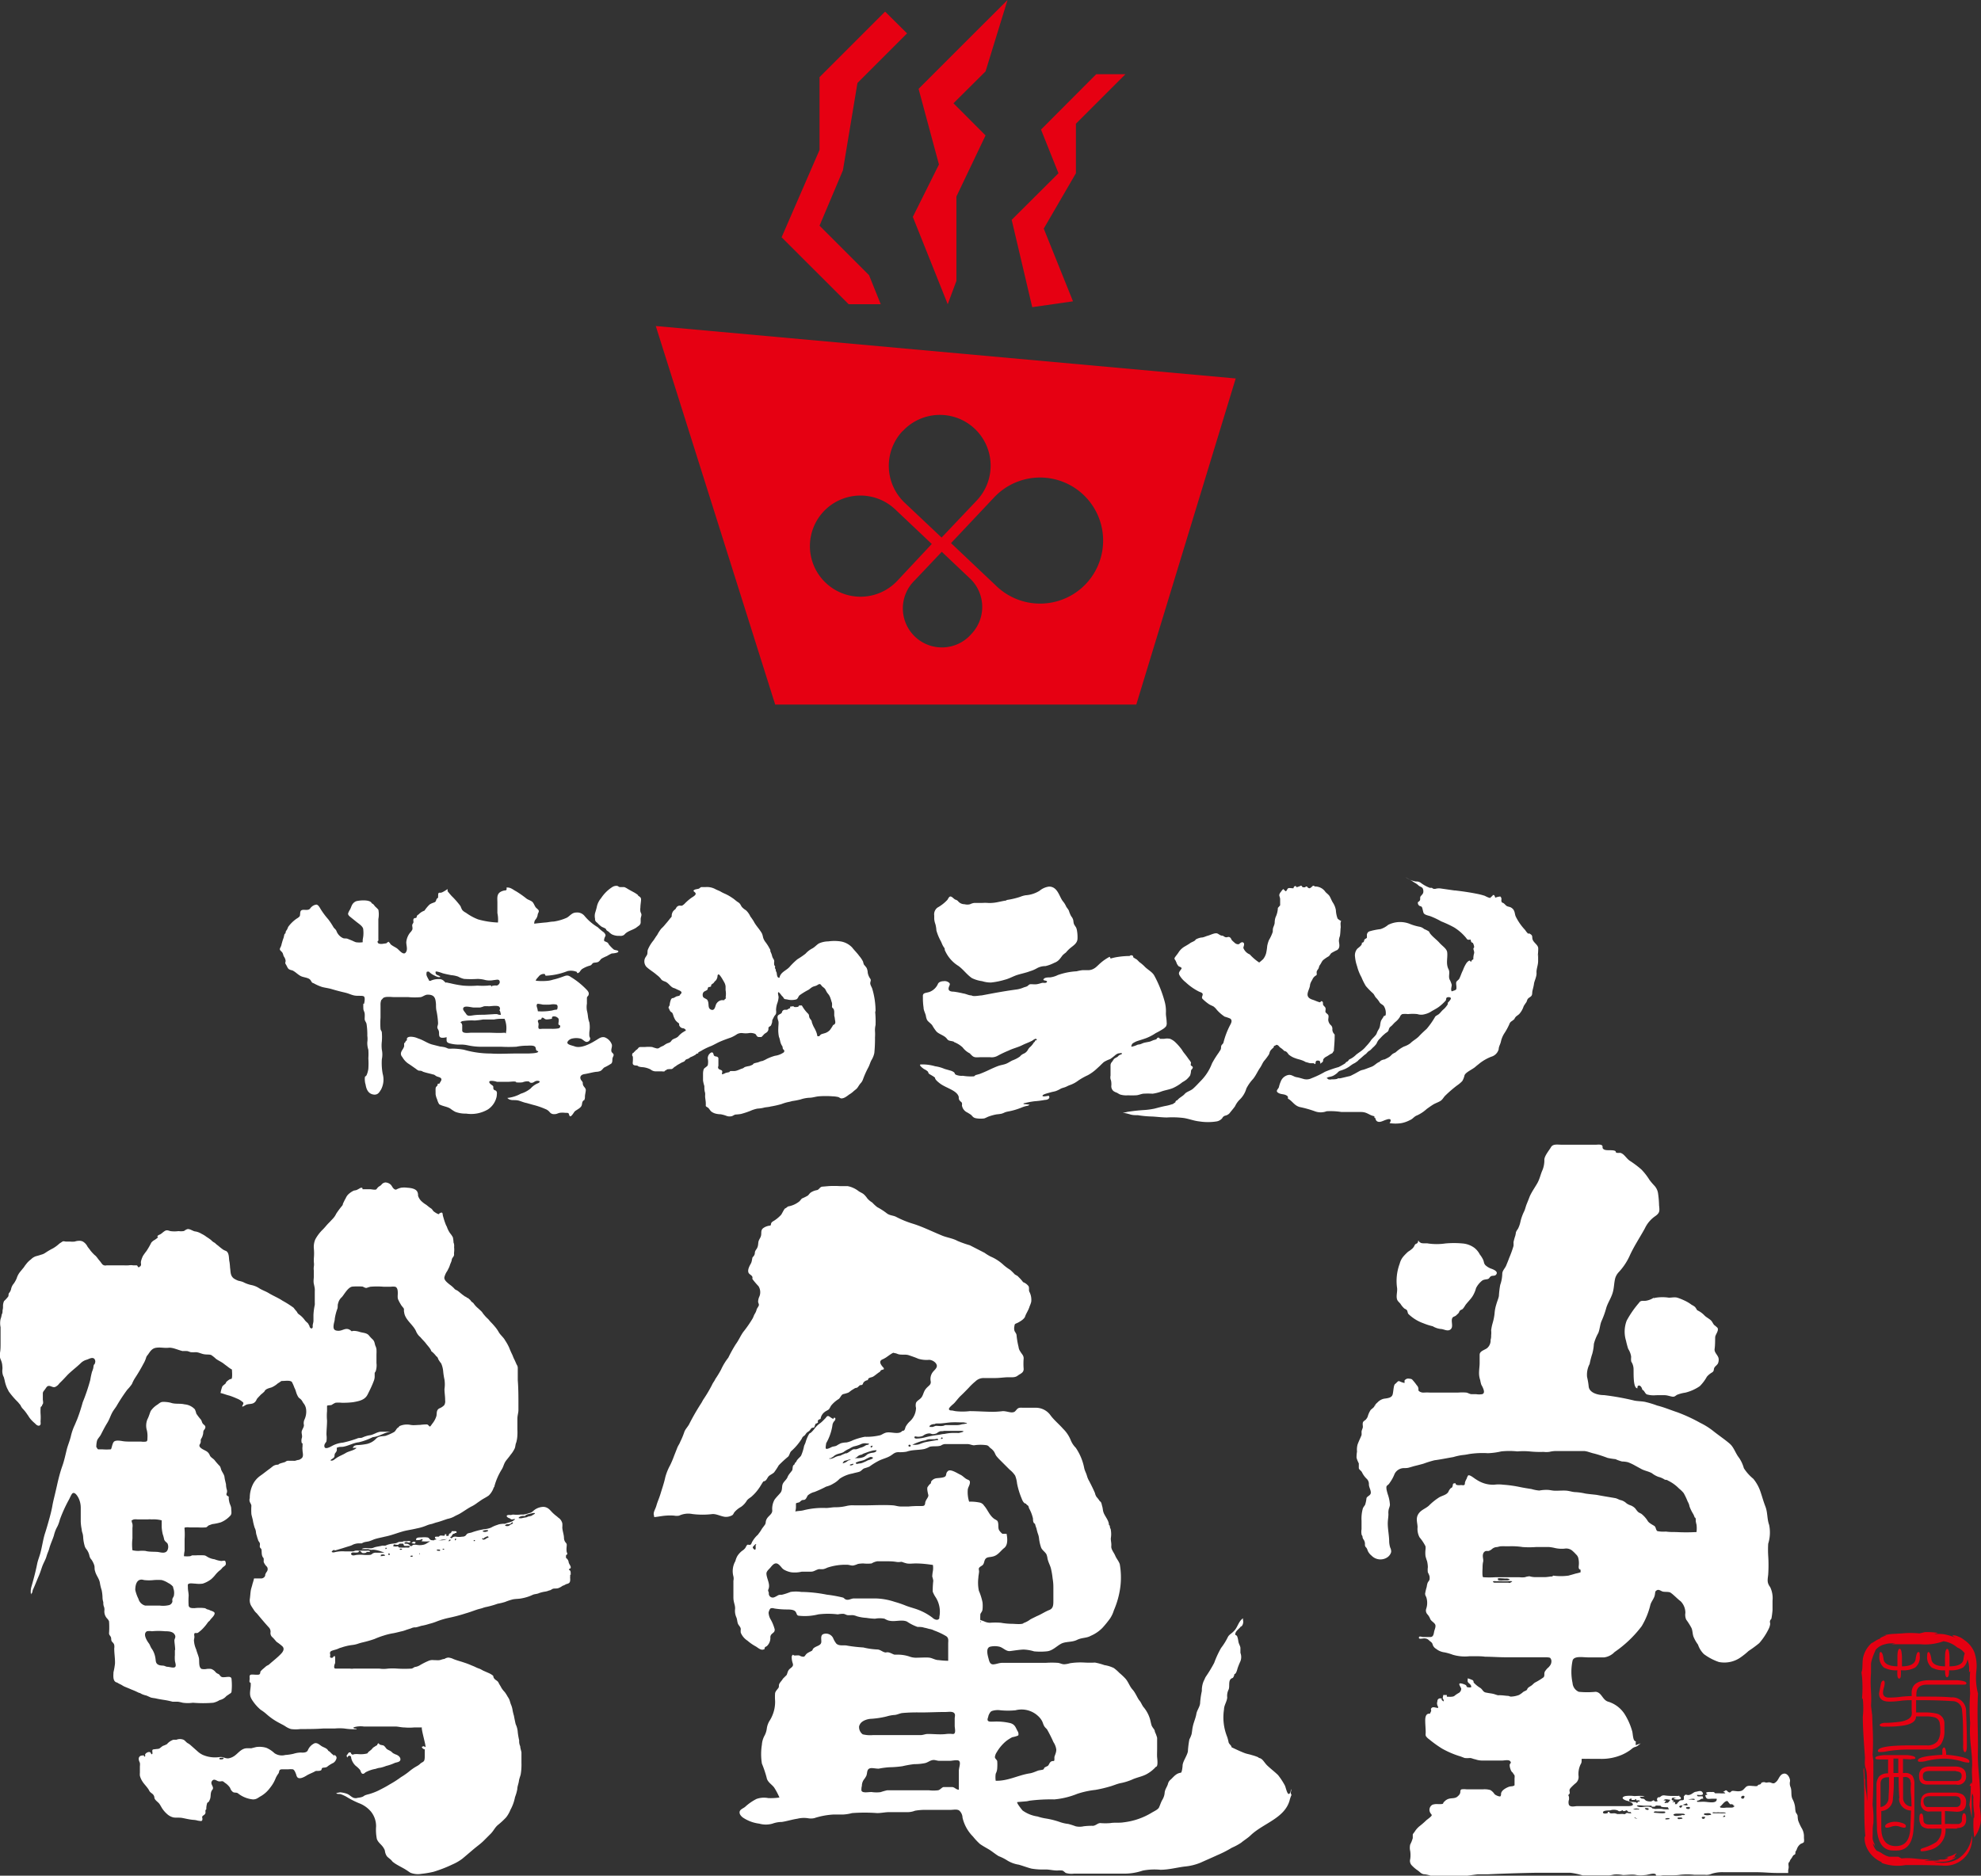
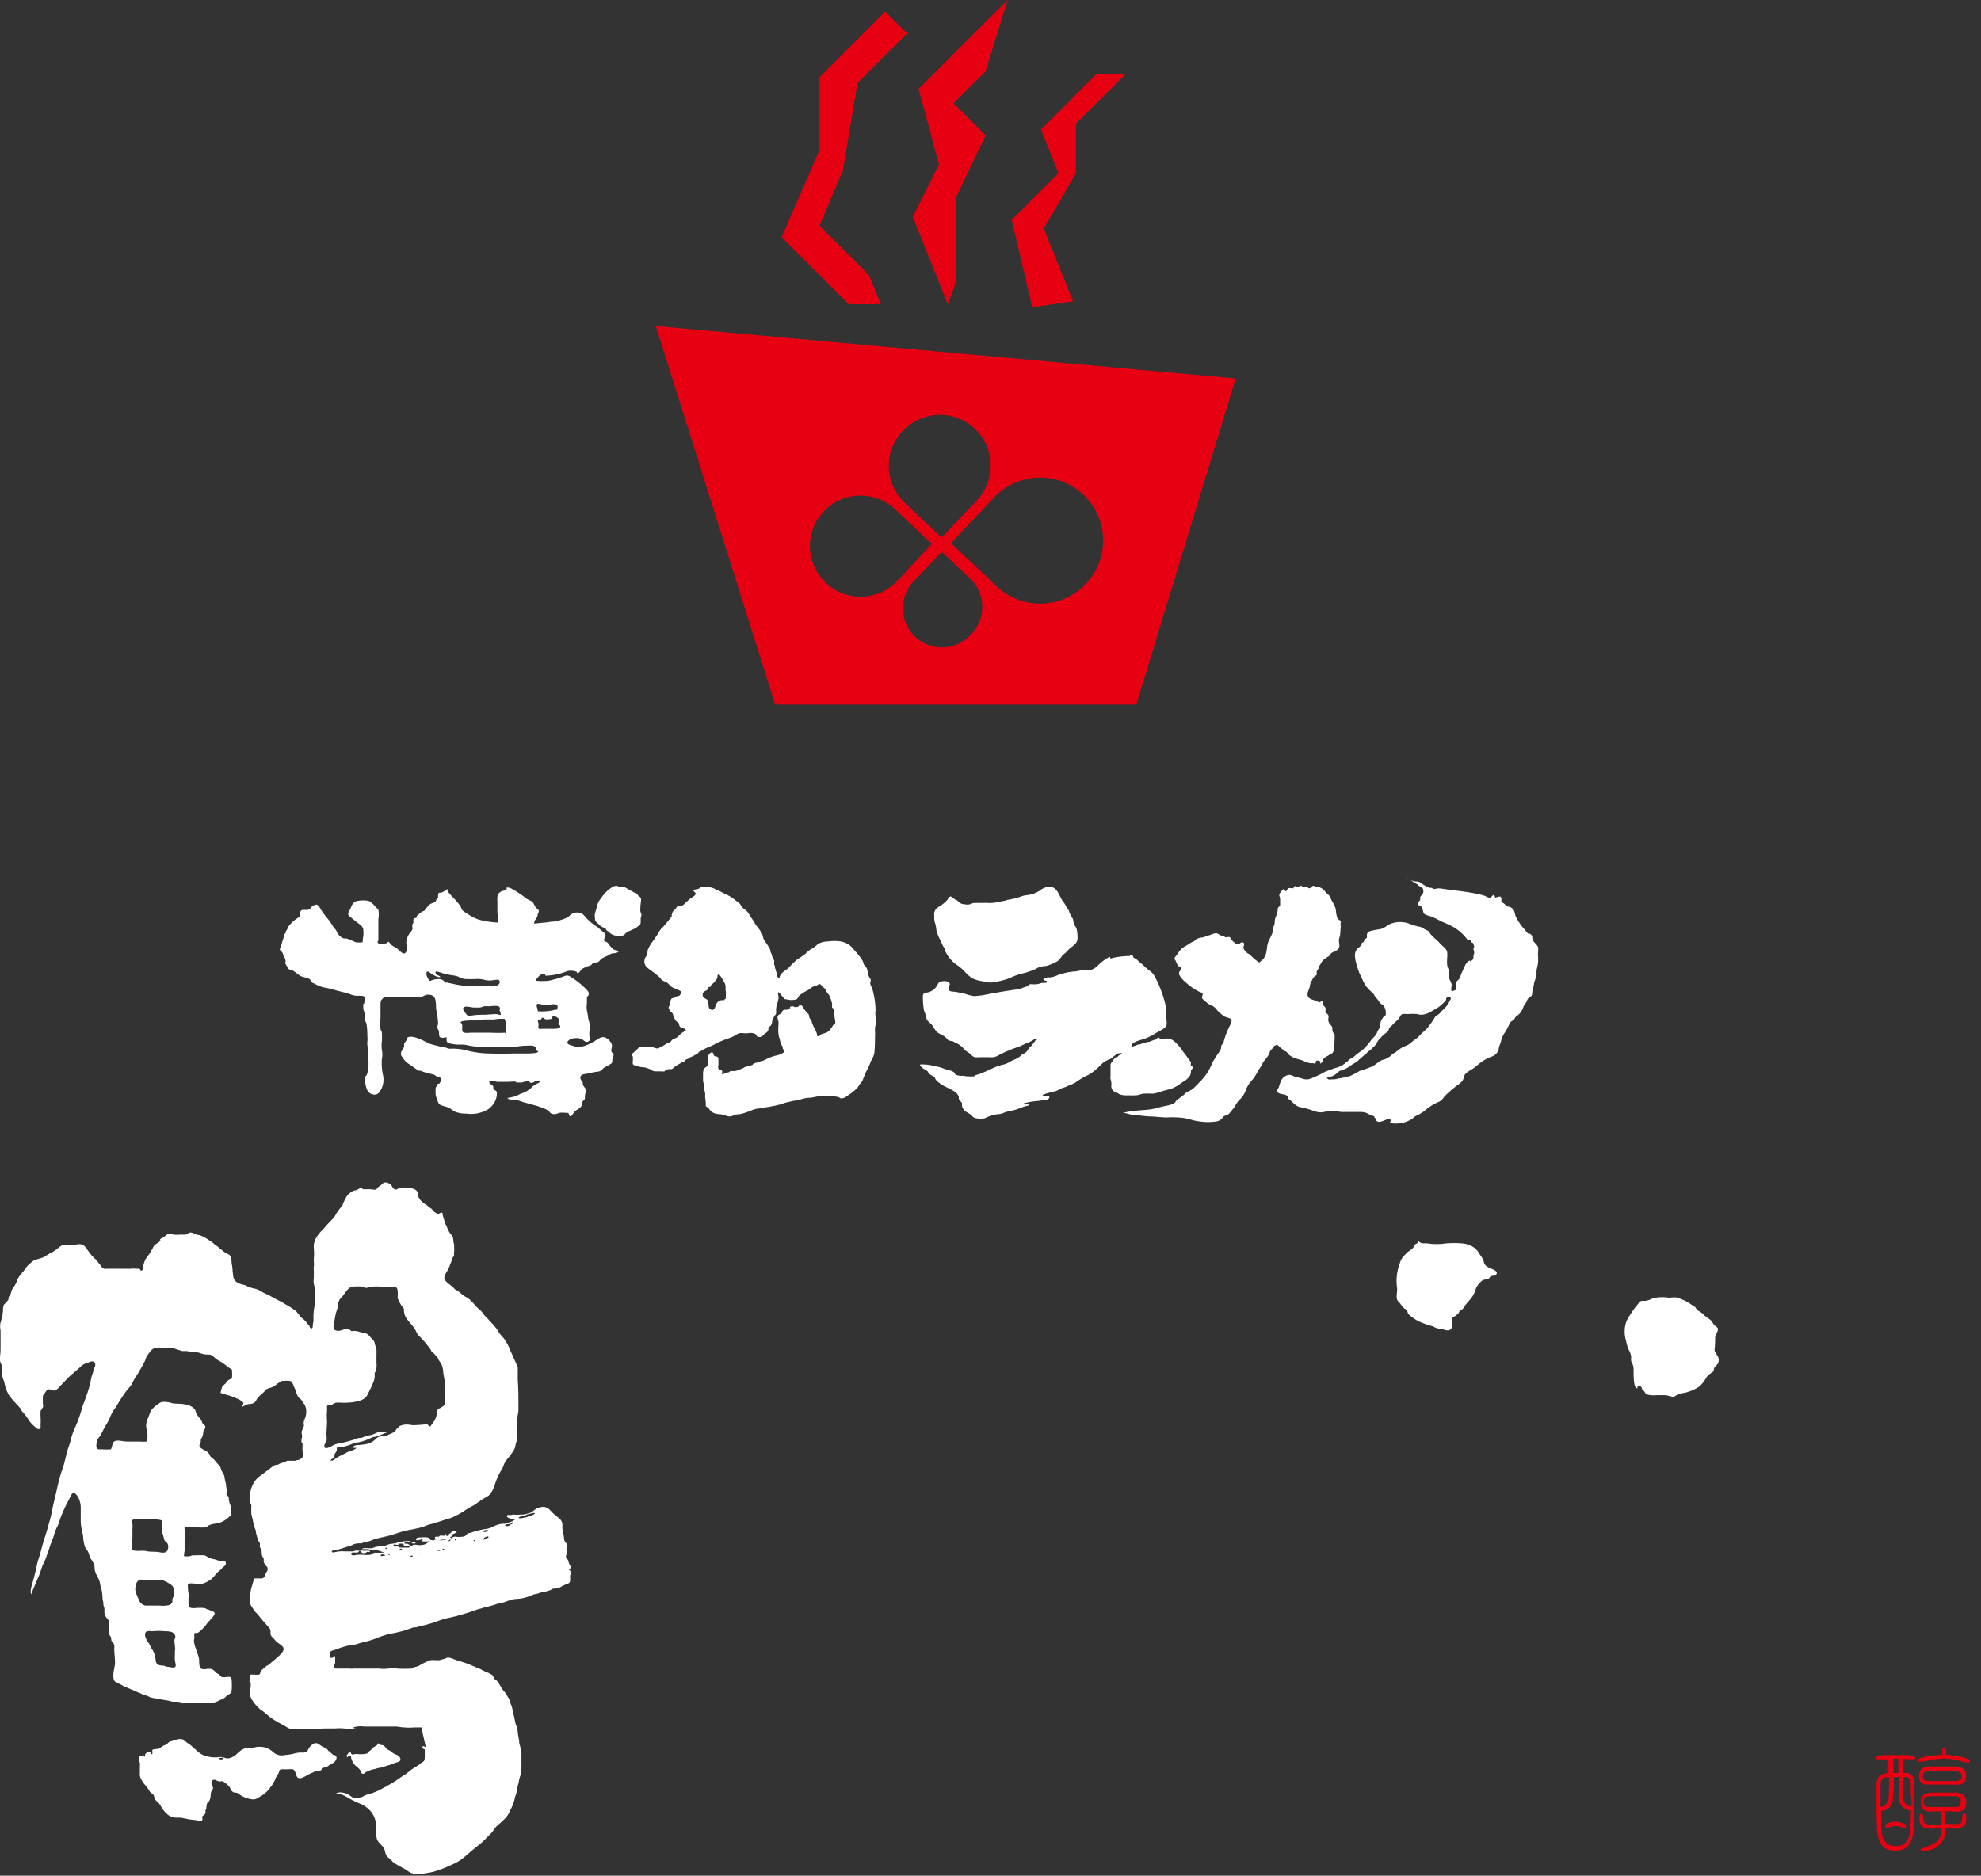
<svg xmlns="http://www.w3.org/2000/svg" viewBox="0 0 210.01 198.89">
  <rect x="0" y="0" width="210.01" height="198.89" fill="#333333" stroke="none" />
  <defs>
    <style>.cls-1{fill:#fff;}.cls-2{fill:none;stroke:#fff;stroke-linecap:round;stroke-linejoin:round;stroke-width:0.21px;}.cls-3{fill:#e60012;}</style>
  </defs>
  <title>アセット 5</title>
  <g id="レイヤー_2" data-name="レイヤー 2">
    <g id="レイヤー_1-2" data-name="レイヤー 1">
-       <path class="cls-1" d="M60.5,167s0-.05,0-.11,0,0,0-.08,0-.24-.11-.31-.09-.12,0-.16.13-.06.11-.2-.2-.33-.22-.52a.63.63,0,0,0-.27-.42.89.89,0,0,1,0-.27c0-.07.11-.08.13-.14s-.06-.2-.07-.26a2.1,2.1,0,0,1,0-.51c0-.17.06-.28-.08-.43a.77.77,0,0,1-.2-.49c0-.36-.16-.75-.18-1.14a2.22,2.22,0,0,0,0-.45,1.23,1.23,0,0,0-.14-.31,1,1,0,0,0-.29-.28c-.15-.15-.32-.25-.45-.38-.37-.3-.53-.71-1.09-.76a1.66,1.66,0,0,0-1.14.46.72.72,0,0,1-.41.2,2.61,2.61,0,0,1-.64.16,1.43,1.43,0,0,0-.29,0,3.47,3.47,0,0,1-.72,0,.65.65,0,0,0-.27.05,1,1,0,0,0-.34,0c-.27.09,0,.28.16.33s.13.13.27.13.33-.08.34,0,0,0,0,0-.14.1-.2.15a1.61,1.61,0,0,1-.5.19l-.37.12a.37.37,0,0,1-.15,0,3.7,3.7,0,0,0-.48.06l-.26.09a3.08,3.08,0,0,0-.58.26,2.26,2.26,0,0,1-.67.16,7.41,7.41,0,0,0-1.35.34c-.14.06-.35.07-.47.13s-.16.21-.29.27a.56.56,0,0,1-.29.06,1.83,1.83,0,0,1-.66,0,.49.49,0,0,0-.42.14s0,.06-.11,0,0-.19-.22-.15-.15.22-.29.29a.8.8,0,0,1-.3.09,2.85,2.85,0,0,1-.66,0,2.36,2.36,0,0,1-.6,0,.38.38,0,0,1-.23-.18c-.08-.06-.08-.09-.21-.11a2.83,2.83,0,0,0-.65,0c-.25,0-.59,0-.52.29.11,0,.45,0,.52-.08s.21,0,.15.09a.18.18,0,0,0-.11.1,3.57,3.57,0,0,0,.93,0h0l-.34.21a1.07,1.07,0,0,1-.45.18,1.72,1.72,0,0,1-.64,0,1,1,0,0,0-.35,0c-.08,0-.13.1-.2.12a.13.13,0,0,1-.13,0c-.06,0,0-.05-.06-.09s-.18-.15-.31-.15-.36,0-.22-.12.34,0,.45,0,.19-.06.12-.15a.74.74,0,0,0-.33,0l-.38,0c-.05.1-.36.06-.47.08s-.2.1-.33.13-.52.06-.76.13-.25.1-.36.13h-.32c-.32.09-.62.1-.89.2a.79.79,0,0,1-.43.08c-.29,0-.65-.08-.87.09.14,0,.28,0,.44,0h.26a1.3,1.3,0,0,0,.34.08,1.2,1.2,0,0,1,.38,0,4,4,0,0,1,.57.14,1.53,1.53,0,0,0,.42.11,1.18,1.18,0,0,1-.42.05h-.45a.65.65,0,0,0-.4.1.44.44,0,0,1-.24.13,4.21,4.21,0,0,1-.71,0,3.71,3.71,0,0,0-.67,0c-.17,0-.43.13-.58,0s0-.22.09-.25.73.09.67-.14c-.06,0-.36,0-.38,0s0,0,0,0,.18,0,.27,0,.2-.05.28,0,.13.19.26.2.38,0,.4-.12h.25c.13,0,.16-.1,0-.13a.76.76,0,0,0-.26,0c-.08,0-.16,0-.23,0a4.1,4.1,0,0,0-.5,0,2,2,0,0,0-.49,0,.81.81,0,0,1-.22.07h-.89a3.43,3.43,0,0,0-1.14.11c-.22,0-.32-.07-.09-.21s.09,0,.18,0,.45-.12.66-.18.44-.14.67-.21.41-.11.6-.22a1.57,1.57,0,0,1,.62-.14h.32a1.36,1.36,0,0,1,.33-.14l.4-.07a4.25,4.25,0,0,0,.56-.21c.37-.13.77-.19,1.15-.29.74-.14,1.4-.43,2.11-.61.44-.1.87-.16,1.31-.27a5.12,5.12,0,0,0,1-.3,2.69,2.69,0,0,1,.57-.17c.2-.06.39-.14.58-.18.37-.1.72-.24,1.1-.36a2.4,2.4,0,0,0,.68-.24c.2-.12.44-.21.64-.33.44-.26.83-.56,1.28-.78a3.55,3.55,0,0,0,.54-.35c.2-.13.42-.3.63-.42s.41-.23.59-.36c0,0,0,0,0,0a2.11,2.11,0,0,0,.53-.87c.07,0,.05-.07.07-.13a6.69,6.69,0,0,1,.77-1.76c.15-.23.2-.48.33-.73s.41-.52.59-.8a3.09,3.09,0,0,0,.46-.71c.08-.2.06-.41.16-.62a3.43,3.43,0,0,0,.12-.79,4.86,4.86,0,0,0,0-.56c0-.38,0-.77,0-1.15s.11-.63.11-.94V149c0-.89,0-1.77-.07-2.66,0-.42,0-.83,0-1.25a.63.63,0,0,0-.12-.4c-.09-.2-.17-.4-.26-.57s-.14-.35-.23-.53-.21-.45-.3-.69a5.24,5.24,0,0,0-.43-.77c-.18-.34-.51-.57-.69-.9a3.55,3.55,0,0,0-.32-.47c-.15-.18-.31-.37-.48-.54s-.22-.27-.34-.38a3.78,3.78,0,0,1-.39-.41,2.49,2.49,0,0,1-.23-.31c-.12-.13-.28-.27-.42-.4a2.52,2.52,0,0,1-.47-.51c-.07-.1-.19-.14-.25-.22s-.11-.16-.21-.23l-.16-.14c-.08,0-.13,0-.15-.1a.41.41,0,0,1-.23-.11c-.21-.14-.4-.31-.61-.48s-.33-.14-.45-.31a3.46,3.46,0,0,0-.49-.42c-.23-.19-.61-.47-.55-.77a2,2,0,0,1,.31-.67l.19-.38c.05-.12.08-.22.13-.36a3,3,0,0,0,.14-.36.58.58,0,0,1,.11-.31.62.62,0,0,0,.15-.29,1.27,1.27,0,0,1,0-.28h0a2.46,2.46,0,0,0,0-.54,1.1,1.1,0,0,0,0-.27.85.85,0,0,0-.06-.22,3.06,3.06,0,0,0-.07-.55,2.43,2.43,0,0,0-.3-.44,2.85,2.85,0,0,1-.25-.45,1.43,1.43,0,0,1-.08-.22,2,2,0,0,1-.18-.4c-.09-.22-.16-.49-.23-.72s0-.47-.26-.37-.08.14-.2.14-.4-.19-.51-.27-.17-.25-.3-.33-.33-.24-.5-.38a3,3,0,0,1-.54-.41,1.45,1.45,0,0,1-.34-.55c0-.12,0-.26-.07-.41-.15-.35-.7-.43-1.07-.45a2.42,2.42,0,0,0-.66,0,2.18,2.18,0,0,0-.45.16c-.13.1-.28,0-.38-.11s-.17-.3-.32-.42a.92.92,0,0,0-.49-.19.59.59,0,0,0-.45.25c-.1.11-.25.16-.36.27a1.56,1.56,0,0,0-.16.2c-.11.11-.51,0-.7,0s-.52,0-.78,0c0-.13,0-.2-.24-.13h0s0,0,0,0-.09.06-.15.09l-.19.1c-.12.07-.31.05-.43.13a2.32,2.32,0,0,0-.47.33,1.19,1.19,0,0,0-.3.44c-.11.17-.2.39-.29.56a.42.42,0,0,1-.08.22,8.71,8.71,0,0,0-.64.86,1.92,1.92,0,0,1-.29.45c-.12.14-.24.25-.37.4a6.15,6.15,0,0,0-.49.53c-.11.12-.2.23-.31.33a4.35,4.35,0,0,0-.75,1,2,2,0,0,0-.16.95,5.58,5.58,0,0,1,0,1.08c0,.14,0,.26,0,.38a1.61,1.61,0,0,1,0,.49,1.49,1.49,0,0,0,0,.42c0,.19,0,.39,0,.61s-.06.52,0,.79.08.36.1.53a2.43,2.43,0,0,1,0,.27c0,.2,0,.38,0,.57s0,.41,0,.61a2.09,2.09,0,0,1,0,.26,6.25,6.25,0,0,0-.14,1.08c0,.19,0,.41,0,.6s-.09.39-.08.55,0,.18-.07.24-.14,0-.2-.06-.06-.15-.1-.23l-.13-.23-.14-.13a1.28,1.28,0,0,1-.22-.24,2.62,2.62,0,0,0-.46-.48l-.2-.15c-.1-.08-.12-.19-.2-.28a4.33,4.33,0,0,1-.3-.37,10.37,10.37,0,0,0-1.18-.75c-.48-.32-1-.52-1.47-.81-.33-.2-.67-.3-1-.51a2.35,2.35,0,0,0-.78-.33,3.23,3.23,0,0,1-.93-.33,2.77,2.77,0,0,0-.48-.13,2.23,2.23,0,0,1-.49-.24c-.41-.3-.34-.74-.41-1.14a6.2,6.2,0,0,0-.06-.62c-.09-.34,0-.87-.31-1.13-.1-.06-.25-.1-.37-.18a6.77,6.77,0,0,1-.54-.43,2,2,0,0,1-.33-.28,1.24,1.24,0,0,1-.4-.3,5.36,5.36,0,0,0-.49-.34,2.6,2.6,0,0,0-.5-.31,1.93,1.93,0,0,0-.65-.26c-.27,0-.65-.35-.93-.23s-.22.17-.37.19a1.77,1.77,0,0,1-.51,0,3.15,3.15,0,0,1-.87,0c-.22-.06-.38-.15-.61,0s-.33.29-.52.37-.22.12-.26.23h.08c0,.12-.21.22-.31.31a1.23,1.23,0,0,0-.4.31,8.09,8.09,0,0,1-.51.89,6.42,6.42,0,0,0-.38.53,2.84,2.84,0,0,0-.2.55.75.75,0,0,0,0,.29.31.31,0,0,1-.08.26c-.07,0-.12.14-.21.08s-.06-.19-.2-.19-.24,0-.35,0a1.47,1.47,0,0,0-.47,0,4.68,4.68,0,0,1-.53,0H12c-.24,0-.46,0-.7,0a.46.46,0,0,1-.45-.11c-.11-.13-.21-.29-.33-.42s-.3-.44-.5-.57a4.9,4.9,0,0,1-.44-.48c-.1-.16-.22-.28-.3-.4a1.29,1.29,0,0,0-.49-.54.84.84,0,0,0-.44-.08,1.43,1.43,0,0,0-.43.08,2.74,2.74,0,0,1-.51,0H7c-.14,0-.24-.07-.38,0l-.32.21a3.89,3.89,0,0,1-.67.5,7.9,7.9,0,0,0-.85.5,1.33,1.33,0,0,1-.42.18,5.52,5.52,0,0,1-.54.16,1.31,1.31,0,0,0-.54.34,2.33,2.33,0,0,0-.52.52c-.13.14-.19.29-.34.45l-.27.33a2.06,2.06,0,0,0-.39.73,3.12,3.12,0,0,1-.29.52,1.29,1.29,0,0,0-.28.53,1,1,0,0,1-.23.49c-.1.12,0,.3-.14.43a3.88,3.88,0,0,1-.39.42,1.26,1.26,0,0,0-.11.57,1.4,1.4,0,0,1-.05.41c0,.16,0,.3-.09.45a2.11,2.11,0,0,1-.12.48,2.07,2.07,0,0,0,0,.86c0,.33,0,.64,0,1v.71c0,.36,0,.7-.07,1.06a1.2,1.2,0,0,0,.08.65,1.92,1.92,0,0,1,.18.75,1.34,1.34,0,0,1,0,.34,1.47,1.47,0,0,0,.1.68.64.64,0,0,1,.08.2l.06.23a3.82,3.82,0,0,0,.23.77c.06.15.14.26.2.41a8.47,8.47,0,0,0,1,1.16c.08.11.17.2.26.32a1.16,1.16,0,0,0,.23.36,4.24,4.24,0,0,1,.45.56c.05.08.11.15.17.25s.16.24.27.36a4.17,4.17,0,0,0,.43.41c.09.11.3.29.47.2s.09-.33.1-.47a4.86,4.86,0,0,0,0-.77,5.06,5.06,0,0,1,0-.54c0-.06,0-.19.07-.23s.06-.06.09-.08a.63.63,0,0,0,0-.09c.18-.12.09-.41.08-.58v-.62c0-.19.09-.26.21-.42s.19-.31.31-.37c.3-.12.54.23.84.06s.32-.29.46-.42.52-.52.76-.79c.45-.46,1-.86,1.44-1.29a1.43,1.43,0,0,1,.66-.37c.21-.07.53-.28.76-.11a.44.44,0,0,1,.08.49c0,.09-.08.11-.12.2a2.87,2.87,0,0,0-.05.31,3.26,3.26,0,0,1-.14.41,8.58,8.58,0,0,0-.18.85,20,20,0,0,1-.8,2.37c-.17.62-.36,1.21-.59,1.81-.09.2-.17.41-.26.61a5.8,5.8,0,0,0-.4,1.15c-.11.48-.29.89-.42,1.35-.16.63-.28,1.25-.5,1.86s-.42,1.4-.57,2.09c-.1.44-.2.87-.31,1.32-.06.25-.12.51-.17.8s-.16.77-.27,1.17c-.16.58-.32,1.16-.51,1.74S4.46,164,4.3,164.6c-.1.41-.28.82-.36,1.22-.17.86-.4,1.7-.64,2.54a1.86,1.86,0,0,0,0,.78.5.5,0,0,1,0-.16c.12,0,.15-.28.17-.37.22-.46.42-1,.61-1.43s.27-.73.4-1.09.35-.71.45-1.06.2-.52.28-.79c.13-.5.35-.94.5-1.41a3.72,3.72,0,0,1,.39-1,3.75,3.75,0,0,0,.25-.71,15.17,15.17,0,0,1,.9-2c.13-.22.21-.44.33-.64.29-.53.74.29.83.56a2.36,2.36,0,0,1,.15.84c0,.49,0,1,0,1.46a4.71,4.71,0,0,0,.1.82,1.43,1.43,0,0,0,.09.42,2,2,0,0,1,.07.48A4.37,4.37,0,0,0,9,164a1.17,1.17,0,0,0,.19.31,1.71,1.71,0,0,1,.3.7.85.85,0,0,0,.21.37A2.31,2.31,0,0,1,10,166c.05.19,0,.4.08.59.1.45.44.79.51,1.25a4.94,4.94,0,0,0,.19.78,4.6,4.6,0,0,1,.09.84,1.74,1.74,0,0,0,.08.42c0,.15,0,.31.06.46a.87.87,0,0,1,.06.4,1.1,1.1,0,0,0,.28.87.9.9,0,0,1,.21.31,8.81,8.81,0,0,1,0,1.26c0,.17.09.22.18.38s0,.37.14.52.2.21.23.35a1.1,1.1,0,0,1,0,.36c0,.55.1,1.08.08,1.61a7.72,7.72,0,0,1-.16.92c0,.3-.12,1,.39,1.09v0a2.48,2.48,0,0,0,.39.21c.13.07.24.15.37.21s.52.21.76.32a8.18,8.18,0,0,1,.79.35c.12,0,.24.11.35.15a2.59,2.59,0,0,0,.45.14L16,180a4.63,4.63,0,0,0,.47.08c.28.07.59.12.91.17a7.77,7.77,0,0,1,.91.19c.16,0,.35,0,.5,0s.39.06.59.11a3.83,3.83,0,0,0,1.07,0,12.94,12.94,0,0,0,2.16,0,2.11,2.11,0,0,0,.67-.28,1.31,1.31,0,0,0,.73-.44c.09-.05.27-.18.37-.25a.27.27,0,0,0,.17-.25,6.5,6.5,0,0,0,0-1.25c0-.43-.53-.22-.86-.24a.37.37,0,0,1-.36-.17c-.08-.09-.08-.12-.2-.18a.68.68,0,0,1-.27-.18,1,1,0,0,0-.5-.35,2.91,2.91,0,0,0-.42,0,1.26,1.26,0,0,1-.58,0c-.34-.2-.2-.87-.28-1.18s-.21-.59-.28-.88a2.66,2.66,0,0,1-.24-1,2.69,2.69,0,0,0,.05-.32c0-.11-.05-.26,0-.37s.28,0,.39-.09a4.46,4.46,0,0,0,.39-.32,5.06,5.06,0,0,0,.64-.76c.08-.12.2-.16.26-.28s.7-.64.37-.84a1.22,1.22,0,0,0-.33-.14,1.11,1.11,0,0,0-.3-.12c-.11,0-.22-.13-.33-.14a4.25,4.25,0,0,0-1.07,0c-.31,0-.55,0-.63-.25a7.64,7.64,0,0,1,0-1.07c0-.29-.08-.56-.08-.84s-.06-.38.13-.44.45,0,.66,0a2.9,2.9,0,0,0,.78,0,2.94,2.94,0,0,0,.91-.48,3.45,3.45,0,0,0,.45-.48,3.5,3.5,0,0,1,.38-.39,1.42,1.42,0,0,0,.35-.34c.1-.1.29-.2.34-.31s0-.33-.05-.4-.32,0-.41,0a2.85,2.85,0,0,1-.71-.18,2.06,2.06,0,0,1-.69-.22c-.16-.08-.25-.19-.45-.2a7.38,7.38,0,0,0-.82,0c-.12,0-.27,0-.37,0s-.16.07-.26.09a2.91,2.91,0,0,1-.66,0,3.7,3.7,0,0,1,.07-.57c0-.39,0-.82,0-1.24a7.22,7.22,0,0,0,0-1c0-.15-.06-.21.08-.24a1.85,1.85,0,0,1,.47,0h.88a6.61,6.61,0,0,0,.77,0c.18,0,.22-.14.37-.22l.36-.13a5.44,5.44,0,0,0,.91-.19,2.78,2.78,0,0,0,1-.7c.2-.19.1-.51.1-.76s-.17-.48-.21-.74a2.07,2.07,0,0,1-.05-.3c0-.06,0-.13,0-.19s-.08-.08-.15-.12a.2.2,0,0,1-.07-.27.58.58,0,0,0,0-.43,2.18,2.18,0,0,1-.07-.52c-.05-.24-.13-.5-.16-.77s-.26-.53-.36-.8a1.38,1.38,0,0,0-.12-.34,7.4,7.4,0,0,1-.58-.66c-.15-.18-.42-.29-.5-.51a.87.87,0,0,0-.41-.46c-.24-.14-.87-.37-.64-.72a.53.53,0,0,0,.09-.37.37.37,0,0,1,.07-.24,1.16,1.16,0,0,0,.16-.4c.06-.13,0-.35.12-.49s.25-.36,0-.55-.2-.36-.33-.55a5.73,5.73,0,0,1-.49-.64,2.38,2.38,0,0,0-.15-.45,1.67,1.67,0,0,0-1.1-.53c-.47-.12-1,0-1.46-.17a3.17,3.17,0,0,0-.82-.09c-.25,0-.38.14-.59.29a2.4,2.4,0,0,0-.71.67c-.12.28-.2.6-.35.88a1.77,1.77,0,0,0-.05,1.21,2.9,2.9,0,0,1,.05.78c0,.2,0,.36-.17.38a1.61,1.61,0,0,1-.49,0H14c-.36,0-.71,0-1-.05s-.75-.12-.93.07-.24.8-.33.8a5.53,5.53,0,0,1-.91,0c-.12,0-.32,0-.41,0s-.15-.2-.21-.24a2.76,2.76,0,0,1,.07-.65c.06-.24.29-.43.41-.66s.4-.8.65-1.2.34-.72.52-1.08.4-.57.57-.89a18.45,18.45,0,0,1,1.06-1.6,4.61,4.61,0,0,0,.5-.61,3.92,3.92,0,0,1,.29-.58,18,18,0,0,0,.93-1.57,2.82,2.82,0,0,0,.28-.64.71.71,0,0,1,.18-.3c.23-.32.41-.68.88-.75s.88.05,1.32,0,1,.24,1.49.35a3.27,3.27,0,0,1,.44,0c.14,0,.29.09.43.12a4.3,4.3,0,0,0,.51,0c.32,0,.59.17.91.22s.51,0,.74.08a3.37,3.37,0,0,1,.5.4c.27.2.58.32.83.52s.32.23.46.35a3.16,3.16,0,0,0,.41.27c0,.16.08,1-.08,1s-.31.14-.44.24-.11.21-.2.28-.2.16-.29.25a3.48,3.48,0,0,0-.2.72c.34.07.61.2.93.27a7.21,7.21,0,0,1,.77.3,2,2,0,0,1,.54.3c.1.09.19.11.18.23s-.11.2-.12.31.3-.11.4-.16c.35-.15.71,0,1-.35.09-.1.11-.22.2-.33s.25-.26.37-.4a4.51,4.51,0,0,0,.38-.33c.11-.27.46-.35.74-.43a2.46,2.46,0,0,0,.7-.45c.12-.05.26-.18.38-.24s0,0,0,0l.09,0c.28,0,.81-.09,1,.1a4.44,4.44,0,0,1,.28.64c.12.2.16.47.27.71s.12.23.2.34a1.38,1.38,0,0,1,.26.22,2.8,2.8,0,0,1,.2.32,1.24,1.24,0,0,1,.3.67,2,2,0,0,1-.17,1.09.92.92,0,0,0-.06.59c0,.22-.14.38-.22.61s.08.5,0,.75a.93.93,0,0,0,0,.57s.06,0,.07,0a.22.22,0,0,1,0,.14,1.36,1.36,0,0,1,0,.21,1.53,1.53,0,0,0,0,.37c0,.27.16.67-.11.88s-.32.14-.5.2-.21.07-.41.05l-.46,0a.45.45,0,0,0-.34.12c-.17.08-.72.17-.74.3a.91.91,0,0,0-.56.15c-.16.12-.31.25-.47.36-.31.23-.59.46-.91.68a2.5,2.5,0,0,0-.7.78,3.22,3.22,0,0,0-.39,1.58.55.55,0,0,0,0,.38c.05.15.15.24.17.42a6.55,6.55,0,0,0,0,.89c.05.27.15.55.18.8A6.74,6.74,0,0,0,27,162a1.3,1.3,0,0,1,.13.41,1.63,1.63,0,0,0,.1.46,2.8,2.8,0,0,0,.13.41c0,.1.14.23.18.34s0,.21,0,.36.12.18.17.3,0,.5.1.73.11.15.14.22a2.35,2.35,0,0,1,0,.38,1.37,1.37,0,0,0,.35.52.45.45,0,0,1,0,.5,1.45,1.45,0,0,0-.18.32c0,.06,0,.15-.07.24a.47.47,0,0,1-.41.18s-.71,0-.71,0a5.32,5.32,0,0,1-.16.57c-.05.25-.14.46-.18.69s-.06.55-.09.82a1.19,1.19,0,0,0,.09.75c.1.19.25.39.36.57a1.59,1.59,0,0,0,.27.3c.4.48.83,1,1.27,1.48a.65.65,0,0,1,.19.52.57.57,0,0,0,.18.52c.18.16.3.33.47.51a4.88,4.88,0,0,1,.62.48c.22.24.08.52-.11.73-.39.43-.88.79-1.31,1.18-.1.09-.25.12-.34.21l-.3.26a1.64,1.64,0,0,0-.29.3c0,.07,0,.25-.14.3s-.53,0-.73,0c-.39,0-.23.27-.27.54,0,.08-.07.32.11.32.07.51-.17,1.05,0,1.53a2,2,0,0,0,.24.43,4.52,4.52,0,0,0,.83.92,4.65,4.65,0,0,1,.57.42,6.64,6.64,0,0,0,1.45,1c.21.12.42.21.62.35a2.14,2.14,0,0,0,.57.27,3.79,3.79,0,0,0,1,0c.82,0,1.62,0,2.44-.06l1.21,0a5.79,5.79,0,0,1,1,0,6.32,6.32,0,0,0,1.31.07c0-.13-.37,0-.33-.19a2.54,2.54,0,0,1,1.09-.09c.34,0,.66,0,1,0,.78,0,1.57,0,2.32,0,.33,0,.63.1,1,.1a5.51,5.51,0,0,0,1,0c.29,0,.57,0,.85,0-.15,0,.45,2,.36,2.06s-.09-.07-.16-.07a.63.63,0,0,0-.22.07c0,.09.16.26.31.26,0,.2,0,.43,0,.64s0,.48-.09.6-.26.17-.35.25a1.65,1.65,0,0,1-.39.29,5.19,5.19,0,0,0-.84.58,7.53,7.53,0,0,1-.85.59,10.65,10.65,0,0,1-1.2.77c-.38.24-.76.43-1.19.65a6.26,6.26,0,0,1-1,.38,3.09,3.09,0,0,0-.46.14,1.1,1.1,0,0,1-.25.15,2,2,0,0,1-.48.1.69.69,0,0,1-.45,0c-.24-.09-.4-.3-.66-.41a2.73,2.73,0,0,0-.75-.17,3.29,3.29,0,0,0-.43.09c.14.13.31.05.49.11a3.65,3.65,0,0,1,.63.29,8.94,8.94,0,0,0,1.27.65,3.08,3.08,0,0,1,1.31.92,2.47,2.47,0,0,1,.53,1.55,5,5,0,0,0,.08,1.33c.15.43.53.6.74,1a.67.67,0,0,1,.12.31,1.31,1.31,0,0,0,.2.52c.15.18.38.3.53.49s.17.14.24.22c.3.21.64.38,1,.58s.49.32.74.47a2.19,2.19,0,0,0,1.17.11,9.87,9.87,0,0,0,1.25-.21,14.18,14.18,0,0,0,2.06-.8A5.08,5.08,0,0,0,49,197.1c.41-.34.79-.67,1.18-1s.77-.59,1.1-.92l.76-.76c.28-.29.42-.62.71-.88a8.16,8.16,0,0,0,.91-.84,3.24,3.24,0,0,0,.45-.79,4.6,4.6,0,0,0,.33-.75,4.92,4.92,0,0,0,.16-.61,4.53,4.53,0,0,0,.24-.84c0-.28.13-.56.17-.85s.13-.46.19-.71a6.36,6.36,0,0,0,.08-1.25c0-.27,0-.5,0-.75s0-.21,0-.32-.13-.45-.13-.67a1.2,1.2,0,0,1-.11-.61,7.71,7.71,0,0,1-.15-.86,2.28,2.28,0,0,0-.22-.86c-.07-.29-.13-.6-.19-.91a5,5,0,0,1-.15-.64,2.26,2.26,0,0,0-.14-.49c-.1-.22-.13-.46-.24-.67a2.39,2.39,0,0,0-.13-.21,4.07,4.07,0,0,0-.31-.49,2.6,2.6,0,0,1-.36-.46c-.09-.19-.21-.34-.3-.54s-.32-.26-.45-.43-.07-.21-.13-.31a2,2,0,0,0-.42-.26l-.57-.25c-.14-.06-.28-.16-.43-.22a3,3,0,0,1-.4-.16,4.48,4.48,0,0,0-.44-.19,7.38,7.38,0,0,0-.78-.3c-.4-.14-.78-.23-1.15-.38a1.58,1.58,0,0,0-.55-.16.89.89,0,0,0-.42.15c-.17,0-.33.09-.5.12s-.42,0-.65,0a1,1,0,0,0-.51.07,7.37,7.37,0,0,0-1,.51,1.45,1.45,0,0,1-.4.14c-.15,0-.26.16-.43.18a12.51,12.51,0,0,1-1.5,0,6.37,6.37,0,0,0-1,0,3,3,0,0,1-.9,0H39.18c-.39,0-.77,0-1.14,0h-.55a1.22,1.22,0,0,1-.38,0l-.85,0-.6,0c-.1,0-.19,0-.22-.08a.45.45,0,0,1,0-.23c0-.1.08-.21.09-.31s0-.32,0-.47,0-.33-.16-.19,0,.08-.07.09a.23.23,0,0,1-.29,0c-.05-.07,0-.18,0-.26s-.09-.26.06-.38.59-.17.84-.31a1.71,1.71,0,0,1,.27-.09,5.56,5.56,0,0,1,1.14-.27,3,3,0,0,0,.58-.12,5.39,5.39,0,0,1,.59-.17,11.32,11.32,0,0,0,1.21-.35,8.84,8.84,0,0,1,1-.37,6.64,6.64,0,0,1,.93-.23c.32-.05.62-.14.93-.21a3.13,3.13,0,0,0,.52-.16l.5-.16a.94.94,0,0,1,.5-.1,4.84,4.84,0,0,0,.56-.16,5.85,5.85,0,0,0,.85-.21,5.83,5.83,0,0,0,.71-.22,8.42,8.42,0,0,1,1.32-.41,17,17,0,0,0,1.86-.49c.36-.1.73-.24,1.08-.36s.44-.12.66-.19a2.85,2.85,0,0,1,.5-.14,9.25,9.25,0,0,0,1.14-.33,6.09,6.09,0,0,0,.79-.19,6,6,0,0,1,.82-.27c.25-.05.52-.05.76-.08a5.06,5.06,0,0,0,.75-.17,4.54,4.54,0,0,0,.61-.24c.22-.09.45-.07.67-.18a3.64,3.64,0,0,1,.67-.16,1.61,1.61,0,0,0,.39-.12c.16,0,.27-.14.42-.18s.37,0,.54-.06a1.72,1.72,0,0,0,.46-.25,1.19,1.19,0,0,0,.36-.17,1.22,1.22,0,0,0,.27-.09c.24-.12.17-.45.17-.67a1,1,0,0,0,0-.25m-41.9,8v.53a3.26,3.26,0,0,0,0,.54c0,.14.06.27.08.44.08.53-.47.29-.85.26-.18,0-.28-.1-.44-.12s-.44,0-.64-.16-.17-.38-.21-.61a2.42,2.42,0,0,0-.37-1c-.15-.18-.2-.43-.33-.6s-.71-1-.2-1.28a1.57,1.57,0,0,1,.53,0,7.07,7.07,0,0,1,1.38,0c.31,0,.78,0,1,.31s0,.45,0,.67.08.67.08,1m-.23-6.63a1.46,1.46,0,0,1,.1.83c0,.14-.13.26-.16.39s0,.17,0,.27a.51.51,0,0,1-.33.38,2.72,2.72,0,0,1-1,.06H15.4a1,1,0,0,1-.72-.71,4.12,4.12,0,0,1-.34-.95c0-.52.15-1.29.93-1.05a4.65,4.65,0,0,0,1.06,0,5.54,5.54,0,0,1,.81,0,2.36,2.36,0,0,1,.69.31,1.49,1.49,0,0,1,.54.43m-4.52-7.06c.14,0,.21-.06.33-.11a1.86,1.86,0,0,1,.41,0h1.07a2.09,2.09,0,0,1,.42,0,3.38,3.38,0,0,1,1.06.1c0,.22,0,.44,0,.66a4.4,4.4,0,0,0,.11.8,4.12,4.12,0,0,1,.15.55c.05.21.25.3.36.45a.84.84,0,0,1,0,.69c-.16.36-.56.29-.91.22s-1,0-1.43-.13a4.06,4.06,0,0,0-.7,0,2.67,2.67,0,0,1-.68-.07,5.14,5.14,0,0,1,0-1.24c0-.38,0-.76,0-1.13a1.43,1.43,0,0,0,0-.43,1.15,1.15,0,0,1-.09-.44m21-6.16c.07-.07.11-.2.2-.25s.19-.11.27-.21,0-.3.13-.45a1.14,1.14,0,0,0,.15-.24,1.82,1.82,0,0,0,0-.33h.09c.09-.11.45-.06.62-.1.58-.11,1.06-.41,1.63-.47a6.49,6.49,0,0,0,1.47-.54,2.85,2.85,0,0,0,.71-.18l.5-.21a2.78,2.78,0,0,1,.71-.19c-.29,0-.65,0-1,0-.46,0-.82.34-1.26.38a3.09,3.09,0,0,0-.78.25c-.17.06-.35,0-.52.09a11.93,11.93,0,0,1-1.52.44,2.91,2.91,0,0,0-1.17.36c-.16.09-.7.39-.78.09s.17-.45.21-.6a2.66,2.66,0,0,0,0-.69c0-.51.06-1,.06-1.5a5.35,5.35,0,0,1,0-1c0-.12,0-.43,0-.54s.34-.06.49-.12a2.38,2.38,0,0,1,.41-.23,3.42,3.42,0,0,1,.64,0,8.31,8.31,0,0,0,1.23-.06c.63-.11,1.24-.23,1.53-.81s.47-.94.67-1.48a1.28,1.28,0,0,0,.08-.5c0-.1,0-.19,0-.28s.1-.15.12-.25a2,2,0,0,0,.07-.83q0-.5,0-.93a4.51,4.51,0,0,0,0-.52,1.19,1.19,0,0,0-.12-.39c-.09-.28-.07-.46-.3-.68a3.88,3.88,0,0,1-.39-.42c-.24-.28-.69-.26-1-.37a2.07,2.07,0,0,0-.66-.1c-.23.06-.11.06-.31-.08-.46-.32-.79.07-1.24.07s-.55-.18-.53-.51.13-.53.13-.76a5.2,5.2,0,0,1,.28-1.08c.06-.2,0-.38.08-.57a1.21,1.21,0,0,1,.39-.65c.27-.3.68-1.12,1.18-1.12a7.69,7.69,0,0,1,1,0c.17.05.28.17.46.14a3.56,3.56,0,0,1,.38-.12,8.44,8.44,0,0,1,1.42,0c.25,0,.49,0,.74,0a1.93,1.93,0,0,1,.48,0c.27.1.27.48.27.71s-.06.52.1.76c0,.05.28.51.28.51h0l.24.3c.08.16,0,.26.05.38.07.86,1,1.36,1.3,2.14a1.62,1.62,0,0,0,.43.55c.19.24.42.44.59.67s.5.55.56.81a2.72,2.72,0,0,1,.53.54.42.42,0,0,1,.2.29,3,3,0,0,0,.32.47,2.61,2.61,0,0,1,.21.81,7.44,7.44,0,0,0,.14.91,3.44,3.44,0,0,1,0,1c0,.41.08.82.07,1.19a.77.77,0,0,1-.1.52,1.46,1.46,0,0,1-.52.34c-.32.18-.25.48-.3.79a2.37,2.37,0,0,1-.45.84c-.05.06-.18.29-.25.29s-.14-.17-.29-.22a5.14,5.14,0,0,0-.75.05c-.34,0-.66.06-1,0a1.94,1.94,0,0,0-1.19.13s-.09.14-.12.14c-.2.1-.25.36-.45.49a5.24,5.24,0,0,1-.91.4c-.38.07-.71,0-1,.31a1.93,1.93,0,0,1-.93.54,6.67,6.67,0,0,1-1,.13.86.86,0,0,0-.39.09s-.18.2-.12.21a2.31,2.31,0,0,1,.38,0c-.28.28-.83.34-1.15.54s-.67.31-1,.54-.34.3-.65.25m5.37,10.12c0-.05,0-.06,0-.1s.32-.1.41,0,0,.08,0,.08-.38.05-.45.05m.53-.78v-.06c0-.08.12-.08.13,0s-.13.1-.13.06m.48.64s-.17,0-.17,0a.8.8,0,0,1,0-.15c.05,0,.21,0,.14.14m1.09-.55s-.07-.05,0-.08.17,0,.22,0-.08.16-.18.09m.94-.23a.88.88,0,0,1-.28,0,6.59,6.59,0,0,1-.77,0c-.12,0-.07-.16-.22-.12s-.26,0-.37,0,0-.12,0-.19.37.09.5,0,.09-.1.16-.1h.28c.11,0,.09.07.12.15s.08.09.17.09l.21,0a.74.74,0,0,1,.21,0c.07,0,.07.09,0,.12m.13,1c-.06-.08.16-.11.21-.08s0,.07,0,.1-.18,0-.21,0m1-.24c-.1,0,0-.16,0-.16s0,.19,0,.16m2.06-.38c-.08,0-.35,0-.26-.12a.81.81,0,0,1,.31,0c.06,0,0,.13,0,.14m.45-.15s-.15,0-.15,0v-.09c.05,0,.21,0,.15.08m.56-.85c-.09,0-.07-.14,0-.18a.15.15,0,0,1,.11,0c.09,0-.05.14-.13.14m.62-.19a.14.14,0,0,1,0-.06.09.09,0,0,1,.07,0c.18,0-.13.31-.09.09m2.13.15a.33.33,0,0,1-.14,0s0-.12.08-.1.07.06.06.1m.86-1.08a.82.82,0,0,1,.47-.07c.09,0,.1.08,0,.12s-.18.07-.27.07a.54.54,0,0,1-.26-.07s0,0,0,0m.49.7-.12.09c-.1.06-.22.13-.32.08s-.1-.05-.07-.11.1,0,.16,0,0-.07.09-.1.33-.2.39-.08-.07.11-.13.13m2.55-1.45c-.12.06-.19.15-.31.18s-.33,0-.33-.06.14-.13.23-.13.26,0,.36-.06.11-.18.21-.12-.09.19-.16.19m2.28-1a.27.27,0,0,1-.18.11,1.36,1.36,0,0,1-.29.06,1.21,1.21,0,0,1-.2.09,3.58,3.58,0,0,0-.43.08.86.86,0,0,1-.39,0c0-.12.27-.2.37-.22v0a1.65,1.65,0,0,1,.32,0c.06-.15.39-.21.53-.24s.35-.11.48-.07-.15.17-.21.2" />
+       <path class="cls-1" d="M60.5,167s0-.05,0-.11,0,0,0-.08,0-.24-.11-.31-.09-.12,0-.16.13-.06.11-.2-.2-.33-.22-.52a.63.63,0,0,0-.27-.42.89.89,0,0,1,0-.27c0-.07.11-.08.13-.14s-.06-.2-.07-.26a2.1,2.1,0,0,1,0-.51c0-.17.06-.28-.08-.43a.77.77,0,0,1-.2-.49c0-.36-.16-.75-.18-1.14a2.22,2.22,0,0,0,0-.45,1.23,1.23,0,0,0-.14-.31,1,1,0,0,0-.29-.28c-.15-.15-.32-.25-.45-.38-.37-.3-.53-.71-1.09-.76a1.66,1.66,0,0,0-1.14.46.72.72,0,0,1-.41.2,2.61,2.61,0,0,1-.64.16,1.43,1.43,0,0,0-.29,0,3.47,3.47,0,0,1-.72,0,.65.65,0,0,0-.27.05,1,1,0,0,0-.34,0c-.27.09,0,.28.16.33s.13.13.27.13.33-.08.34,0,0,0,0,0-.14.1-.2.15a1.61,1.61,0,0,1-.5.19l-.37.12a.37.37,0,0,1-.15,0,3.7,3.7,0,0,0-.48.06l-.26.09a3.08,3.08,0,0,0-.58.26,2.26,2.26,0,0,1-.67.16,7.41,7.41,0,0,0-1.35.34c-.14.06-.35.07-.47.13s-.16.21-.29.27a.56.56,0,0,1-.29.06,1.83,1.83,0,0,1-.66,0,.49.49,0,0,0-.42.14s0,.06-.11,0,0-.19-.22-.15-.15.22-.29.29a.8.8,0,0,1-.3.09,2.85,2.85,0,0,1-.66,0,2.36,2.36,0,0,1-.6,0,.38.38,0,0,1-.23-.18c-.08-.06-.08-.09-.21-.11a2.83,2.83,0,0,0-.65,0c-.25,0-.59,0-.52.29.11,0,.45,0,.52-.08s.21,0,.15.09a.18.18,0,0,0-.11.1,3.57,3.57,0,0,0,.93,0h0l-.34.21a1.07,1.07,0,0,1-.45.18,1.72,1.72,0,0,1-.64,0,1,1,0,0,0-.35,0c-.08,0-.13.1-.2.12a.13.13,0,0,1-.13,0c-.06,0,0-.05-.06-.09s-.18-.15-.31-.15-.36,0-.22-.12.34,0,.45,0,.19-.06.12-.15a.74.74,0,0,0-.33,0l-.38,0c-.05.1-.36.06-.47.08s-.2.1-.33.13-.52.06-.76.13-.25.1-.36.13h-.32c-.32.09-.62.1-.89.2a.79.79,0,0,1-.43.08c-.29,0-.65-.08-.87.09.14,0,.28,0,.44,0h.26a1.3,1.3,0,0,0,.34.08,1.2,1.2,0,0,1,.38,0,4,4,0,0,1,.57.14,1.53,1.53,0,0,0,.42.11,1.18,1.18,0,0,1-.42.05h-.45a.65.65,0,0,0-.4.1.44.44,0,0,1-.24.13,4.21,4.21,0,0,1-.71,0,3.71,3.71,0,0,0-.67,0c-.17,0-.43.13-.58,0s0-.22.09-.25.73.09.67-.14c-.06,0-.36,0-.38,0s0,0,0,0,.18,0,.27,0,.2-.05.28,0,.13.19.26.2.38,0,.4-.12h.25c.13,0,.16-.1,0-.13a.76.76,0,0,0-.26,0c-.08,0-.16,0-.23,0a4.1,4.1,0,0,0-.5,0,2,2,0,0,0-.49,0,.81.81,0,0,1-.22.07h-.89a3.43,3.43,0,0,0-1.14.11c-.22,0-.32-.07-.09-.21s.09,0,.18,0,.45-.12.66-.18.44-.14.67-.21.41-.11.6-.22a1.57,1.57,0,0,1,.62-.14h.32a1.36,1.36,0,0,1,.33-.14l.4-.07a4.25,4.25,0,0,0,.56-.21c.37-.13.77-.19,1.15-.29.74-.14,1.4-.43,2.11-.61.44-.1.87-.16,1.31-.27a5.12,5.12,0,0,0,1-.3,2.69,2.69,0,0,1,.57-.17c.2-.06.39-.14.58-.18.37-.1.72-.24,1.1-.36a2.4,2.4,0,0,0,.68-.24c.2-.12.44-.21.64-.33.44-.26.83-.56,1.28-.78a3.55,3.55,0,0,0,.54-.35c.2-.13.42-.3.63-.42s.41-.23.59-.36c0,0,0,0,0,0a2.11,2.11,0,0,0,.53-.87c.07,0,.05-.07.07-.13a6.69,6.69,0,0,1,.77-1.76c.15-.23.2-.48.33-.73s.41-.52.59-.8a3.09,3.09,0,0,0,.46-.71c.08-.2.06-.41.16-.62a3.43,3.43,0,0,0,.12-.79,4.86,4.86,0,0,0,0-.56c0-.38,0-.77,0-1.15s.11-.63.11-.94V149c0-.89,0-1.77-.07-2.66,0-.42,0-.83,0-1.25a.63.63,0,0,0-.12-.4c-.09-.2-.17-.4-.26-.57s-.14-.35-.23-.53-.21-.45-.3-.69a5.24,5.24,0,0,0-.43-.77c-.18-.34-.51-.57-.69-.9a3.55,3.55,0,0,0-.32-.47c-.15-.18-.31-.37-.48-.54s-.22-.27-.34-.38a3.78,3.78,0,0,1-.39-.41,2.49,2.49,0,0,1-.23-.31c-.12-.13-.28-.27-.42-.4a2.52,2.52,0,0,1-.47-.51c-.07-.1-.19-.14-.25-.22s-.11-.16-.21-.23l-.16-.14c-.08,0-.13,0-.15-.1a.41.41,0,0,1-.23-.11c-.21-.14-.4-.31-.61-.48s-.33-.14-.45-.31a3.46,3.46,0,0,0-.49-.42c-.23-.19-.61-.47-.55-.77a2,2,0,0,1,.31-.67l.19-.38c.05-.12.08-.22.13-.36a3,3,0,0,0,.14-.36.58.58,0,0,1,.11-.31.62.62,0,0,0,.15-.29,1.27,1.27,0,0,1,0-.28h0a2.46,2.46,0,0,0,0-.54,1.1,1.1,0,0,0,0-.27.85.85,0,0,0-.06-.22,3.06,3.06,0,0,0-.07-.55,2.43,2.43,0,0,0-.3-.44,2.85,2.85,0,0,1-.25-.45,1.43,1.43,0,0,1-.08-.22,2,2,0,0,1-.18-.4c-.09-.22-.16-.49-.23-.72s0-.47-.26-.37-.08.14-.2.14-.4-.19-.51-.27-.17-.25-.3-.33-.33-.24-.5-.38a3,3,0,0,1-.54-.41,1.45,1.45,0,0,1-.34-.55c0-.12,0-.26-.07-.41-.15-.35-.7-.43-1.07-.45a2.42,2.42,0,0,0-.66,0,2.18,2.18,0,0,0-.45.16c-.13.1-.28,0-.38-.11s-.17-.3-.32-.42a.92.92,0,0,0-.49-.19.59.59,0,0,0-.45.25c-.1.11-.25.16-.36.27a1.56,1.56,0,0,0-.16.2c-.11.11-.51,0-.7,0s-.52,0-.78,0c0-.13,0-.2-.24-.13h0s0,0,0,0-.09.06-.15.09l-.19.1c-.12.07-.31.05-.43.13a2.32,2.32,0,0,0-.47.33,1.19,1.19,0,0,0-.3.44c-.11.17-.2.39-.29.56a.42.42,0,0,1-.08.22,8.71,8.71,0,0,0-.64.86,1.92,1.92,0,0,1-.29.45c-.12.14-.24.25-.37.4a6.15,6.15,0,0,0-.49.53c-.11.12-.2.23-.31.33a4.35,4.35,0,0,0-.75,1,2,2,0,0,0-.16.95,5.58,5.58,0,0,1,0,1.08c0,.14,0,.26,0,.38a1.61,1.61,0,0,1,0,.49,1.49,1.49,0,0,0,0,.42c0,.19,0,.39,0,.61s-.06.52,0,.79.08.36.1.53a2.43,2.43,0,0,1,0,.27c0,.2,0,.38,0,.57s0,.41,0,.61a2.09,2.09,0,0,1,0,.26,6.25,6.25,0,0,0-.14,1.08c0,.19,0,.41,0,.6s-.09.39-.08.55,0,.18-.07.24-.14,0-.2-.06-.06-.15-.1-.23a1.28,1.28,0,0,1-.22-.24,2.62,2.62,0,0,0-.46-.48l-.2-.15c-.1-.08-.12-.19-.2-.28a4.33,4.33,0,0,1-.3-.37,10.37,10.37,0,0,0-1.18-.75c-.48-.32-1-.52-1.47-.81-.33-.2-.67-.3-1-.51a2.35,2.35,0,0,0-.78-.33,3.23,3.23,0,0,1-.93-.33,2.77,2.77,0,0,0-.48-.13,2.23,2.23,0,0,1-.49-.24c-.41-.3-.34-.74-.41-1.14a6.2,6.2,0,0,0-.06-.62c-.09-.34,0-.87-.31-1.13-.1-.06-.25-.1-.37-.18a6.77,6.77,0,0,1-.54-.43,2,2,0,0,1-.33-.28,1.24,1.24,0,0,1-.4-.3,5.36,5.36,0,0,0-.49-.34,2.6,2.6,0,0,0-.5-.31,1.93,1.93,0,0,0-.65-.26c-.27,0-.65-.35-.93-.23s-.22.17-.37.19a1.77,1.77,0,0,1-.51,0,3.15,3.15,0,0,1-.87,0c-.22-.06-.38-.15-.61,0s-.33.29-.52.37-.22.12-.26.23h.08c0,.12-.21.22-.31.31a1.23,1.23,0,0,0-.4.31,8.09,8.09,0,0,1-.51.89,6.42,6.42,0,0,0-.38.53,2.84,2.84,0,0,0-.2.55.75.75,0,0,0,0,.29.31.31,0,0,1-.08.26c-.07,0-.12.14-.21.08s-.06-.19-.2-.19-.24,0-.35,0a1.47,1.47,0,0,0-.47,0,4.68,4.68,0,0,1-.53,0H12c-.24,0-.46,0-.7,0a.46.46,0,0,1-.45-.11c-.11-.13-.21-.29-.33-.42s-.3-.44-.5-.57a4.9,4.9,0,0,1-.44-.48c-.1-.16-.22-.28-.3-.4a1.29,1.29,0,0,0-.49-.54.84.84,0,0,0-.44-.08,1.43,1.43,0,0,0-.43.08,2.74,2.74,0,0,1-.51,0H7c-.14,0-.24-.07-.38,0l-.32.21a3.89,3.89,0,0,1-.67.5,7.9,7.9,0,0,0-.85.5,1.33,1.33,0,0,1-.42.18,5.52,5.52,0,0,1-.54.16,1.31,1.31,0,0,0-.54.34,2.33,2.33,0,0,0-.52.52c-.13.14-.19.29-.34.45l-.27.33a2.06,2.06,0,0,0-.39.73,3.12,3.12,0,0,1-.29.52,1.29,1.29,0,0,0-.28.53,1,1,0,0,1-.23.49c-.1.12,0,.3-.14.43a3.88,3.88,0,0,1-.39.42,1.26,1.26,0,0,0-.11.57,1.4,1.4,0,0,1-.05.41c0,.16,0,.3-.09.45a2.11,2.11,0,0,1-.12.48,2.07,2.07,0,0,0,0,.86c0,.33,0,.64,0,1v.71c0,.36,0,.7-.07,1.06a1.2,1.2,0,0,0,.08.65,1.92,1.92,0,0,1,.18.75,1.34,1.34,0,0,1,0,.34,1.47,1.47,0,0,0,.1.68.64.64,0,0,1,.08.2l.06.23a3.82,3.82,0,0,0,.23.77c.06.15.14.26.2.41a8.47,8.47,0,0,0,1,1.16c.08.11.17.2.26.32a1.16,1.16,0,0,0,.23.36,4.24,4.24,0,0,1,.45.56c.05.08.11.15.17.25s.16.24.27.36a4.17,4.17,0,0,0,.43.41c.09.11.3.29.47.2s.09-.33.1-.47a4.86,4.86,0,0,0,0-.77,5.06,5.06,0,0,1,0-.54c0-.06,0-.19.07-.23s.06-.06.09-.08a.63.63,0,0,0,0-.09c.18-.12.09-.41.08-.58v-.62c0-.19.09-.26.21-.42s.19-.31.31-.37c.3-.12.54.23.84.06s.32-.29.46-.42.52-.52.76-.79c.45-.46,1-.86,1.44-1.29a1.43,1.43,0,0,1,.66-.37c.21-.07.53-.28.76-.11a.44.44,0,0,1,.08.49c0,.09-.08.11-.12.2a2.87,2.87,0,0,0-.05.31,3.26,3.26,0,0,1-.14.41,8.58,8.58,0,0,0-.18.85,20,20,0,0,1-.8,2.37c-.17.62-.36,1.21-.59,1.81-.09.2-.17.41-.26.61a5.8,5.8,0,0,0-.4,1.15c-.11.48-.29.89-.42,1.35-.16.63-.28,1.25-.5,1.86s-.42,1.4-.57,2.09c-.1.44-.2.87-.31,1.32-.06.25-.12.51-.17.8s-.16.77-.27,1.17c-.16.58-.32,1.16-.51,1.74S4.46,164,4.3,164.6c-.1.41-.28.82-.36,1.22-.17.86-.4,1.7-.64,2.54a1.86,1.86,0,0,0,0,.78.5.5,0,0,1,0-.16c.12,0,.15-.28.17-.37.22-.46.42-1,.61-1.43s.27-.73.4-1.09.35-.71.45-1.06.2-.52.28-.79c.13-.5.35-.94.5-1.41a3.72,3.72,0,0,1,.39-1,3.75,3.75,0,0,0,.25-.71,15.17,15.17,0,0,1,.9-2c.13-.22.21-.44.33-.64.29-.53.74.29.83.56a2.36,2.36,0,0,1,.15.84c0,.49,0,1,0,1.46a4.71,4.71,0,0,0,.1.82,1.43,1.43,0,0,0,.09.42,2,2,0,0,1,.07.48A4.37,4.37,0,0,0,9,164a1.17,1.17,0,0,0,.19.31,1.71,1.71,0,0,1,.3.7.85.85,0,0,0,.21.37A2.31,2.31,0,0,1,10,166c.05.19,0,.4.08.59.1.45.44.79.51,1.25a4.94,4.94,0,0,0,.19.78,4.6,4.6,0,0,1,.09.84,1.74,1.74,0,0,0,.08.42c0,.15,0,.31.06.46a.87.87,0,0,1,.06.4,1.1,1.1,0,0,0,.28.87.9.9,0,0,1,.21.31,8.81,8.81,0,0,1,0,1.26c0,.17.09.22.18.38s0,.37.14.52.2.21.23.35a1.1,1.1,0,0,1,0,.36c0,.55.1,1.08.08,1.61a7.72,7.72,0,0,1-.16.92c0,.3-.12,1,.39,1.09v0a2.48,2.48,0,0,0,.39.21c.13.07.24.15.37.21s.52.21.76.32a8.18,8.18,0,0,1,.79.35c.12,0,.24.11.35.15a2.59,2.59,0,0,0,.45.14L16,180a4.63,4.63,0,0,0,.47.08c.28.07.59.12.91.17a7.77,7.77,0,0,1,.91.19c.16,0,.35,0,.5,0s.39.06.59.11a3.83,3.83,0,0,0,1.07,0,12.94,12.94,0,0,0,2.16,0,2.11,2.11,0,0,0,.67-.28,1.31,1.31,0,0,0,.73-.44c.09-.05.27-.18.37-.25a.27.27,0,0,0,.17-.25,6.5,6.5,0,0,0,0-1.25c0-.43-.53-.22-.86-.24a.37.37,0,0,1-.36-.17c-.08-.09-.08-.12-.2-.18a.68.68,0,0,1-.27-.18,1,1,0,0,0-.5-.35,2.91,2.91,0,0,0-.42,0,1.26,1.26,0,0,1-.58,0c-.34-.2-.2-.87-.28-1.18s-.21-.59-.28-.88a2.66,2.66,0,0,1-.24-1,2.69,2.69,0,0,0,.05-.32c0-.11-.05-.26,0-.37s.28,0,.39-.09a4.46,4.46,0,0,0,.39-.32,5.06,5.06,0,0,0,.64-.76c.08-.12.2-.16.26-.28s.7-.64.37-.84a1.22,1.22,0,0,0-.33-.14,1.11,1.11,0,0,0-.3-.12c-.11,0-.22-.13-.33-.14a4.25,4.25,0,0,0-1.07,0c-.31,0-.55,0-.63-.25a7.64,7.64,0,0,1,0-1.07c0-.29-.08-.56-.08-.84s-.06-.38.13-.44.45,0,.66,0a2.9,2.9,0,0,0,.78,0,2.94,2.94,0,0,0,.91-.48,3.45,3.45,0,0,0,.45-.48,3.5,3.5,0,0,1,.38-.39,1.42,1.42,0,0,0,.35-.34c.1-.1.29-.2.34-.31s0-.33-.05-.4-.32,0-.41,0a2.85,2.85,0,0,1-.71-.18,2.06,2.06,0,0,1-.69-.22c-.16-.08-.25-.19-.45-.2a7.38,7.38,0,0,0-.82,0c-.12,0-.27,0-.37,0s-.16.07-.26.09a2.91,2.91,0,0,1-.66,0,3.7,3.7,0,0,1,.07-.57c0-.39,0-.82,0-1.24a7.22,7.22,0,0,0,0-1c0-.15-.06-.21.08-.24a1.85,1.85,0,0,1,.47,0h.88a6.61,6.61,0,0,0,.77,0c.18,0,.22-.14.37-.22l.36-.13a5.44,5.44,0,0,0,.91-.19,2.78,2.78,0,0,0,1-.7c.2-.19.1-.51.1-.76s-.17-.48-.21-.74a2.07,2.07,0,0,1-.05-.3c0-.06,0-.13,0-.19s-.08-.08-.15-.12a.2.2,0,0,1-.07-.27.58.58,0,0,0,0-.43,2.18,2.18,0,0,1-.07-.52c-.05-.24-.13-.5-.16-.77s-.26-.53-.36-.8a1.38,1.38,0,0,0-.12-.34,7.4,7.4,0,0,1-.58-.66c-.15-.18-.42-.29-.5-.51a.87.87,0,0,0-.41-.46c-.24-.14-.87-.37-.64-.72a.53.53,0,0,0,.09-.37.37.37,0,0,1,.07-.24,1.16,1.16,0,0,0,.16-.4c.06-.13,0-.35.12-.49s.25-.36,0-.55-.2-.36-.33-.55a5.73,5.73,0,0,1-.49-.64,2.38,2.38,0,0,0-.15-.45,1.67,1.67,0,0,0-1.1-.53c-.47-.12-1,0-1.46-.17a3.17,3.17,0,0,0-.82-.09c-.25,0-.38.14-.59.29a2.4,2.4,0,0,0-.71.67c-.12.28-.2.6-.35.88a1.77,1.77,0,0,0-.05,1.21,2.9,2.9,0,0,1,.05.78c0,.2,0,.36-.17.38a1.61,1.61,0,0,1-.49,0H14c-.36,0-.71,0-1-.05s-.75-.12-.93.07-.24.8-.33.8a5.53,5.53,0,0,1-.91,0c-.12,0-.32,0-.41,0s-.15-.2-.21-.24a2.76,2.76,0,0,1,.07-.65c.06-.24.29-.43.41-.66s.4-.8.65-1.2.34-.72.52-1.08.4-.57.57-.89a18.45,18.45,0,0,1,1.06-1.6,4.61,4.61,0,0,0,.5-.61,3.92,3.92,0,0,1,.29-.58,18,18,0,0,0,.93-1.57,2.82,2.82,0,0,0,.28-.64.71.71,0,0,1,.18-.3c.23-.32.41-.68.88-.75s.88.05,1.32,0,1,.24,1.49.35a3.27,3.27,0,0,1,.44,0c.14,0,.29.09.43.12a4.3,4.3,0,0,0,.51,0c.32,0,.59.17.91.22s.51,0,.74.08a3.37,3.37,0,0,1,.5.4c.27.2.58.32.83.52s.32.23.46.35a3.16,3.16,0,0,0,.41.27c0,.16.08,1-.08,1s-.31.14-.44.24-.11.21-.2.28-.2.16-.29.25a3.48,3.48,0,0,0-.2.72c.34.07.61.2.93.27a7.21,7.21,0,0,1,.77.3,2,2,0,0,1,.54.3c.1.09.19.11.18.23s-.11.2-.12.31.3-.11.4-.16c.35-.15.71,0,1-.35.09-.1.11-.22.2-.33s.25-.26.37-.4a4.51,4.51,0,0,0,.38-.33c.11-.27.46-.35.74-.43a2.46,2.46,0,0,0,.7-.45c.12-.05.26-.18.38-.24s0,0,0,0l.09,0c.28,0,.81-.09,1,.1a4.44,4.44,0,0,1,.28.64c.12.2.16.47.27.71s.12.23.2.34a1.38,1.38,0,0,1,.26.22,2.8,2.8,0,0,1,.2.32,1.24,1.24,0,0,1,.3.67,2,2,0,0,1-.17,1.09.92.92,0,0,0-.06.59c0,.22-.14.38-.22.61s.08.5,0,.75a.93.93,0,0,0,0,.57s.06,0,.07,0a.22.22,0,0,1,0,.14,1.36,1.36,0,0,1,0,.21,1.53,1.53,0,0,0,0,.37c0,.27.16.67-.11.88s-.32.14-.5.2-.21.07-.41.05l-.46,0a.45.45,0,0,0-.34.12c-.17.08-.72.17-.74.3a.91.91,0,0,0-.56.15c-.16.12-.31.25-.47.36-.31.23-.59.46-.91.68a2.5,2.5,0,0,0-.7.78,3.22,3.22,0,0,0-.39,1.58.55.55,0,0,0,0,.38c.05.15.15.24.17.42a6.55,6.55,0,0,0,0,.89c.05.27.15.55.18.8A6.74,6.74,0,0,0,27,162a1.3,1.3,0,0,1,.13.41,1.63,1.63,0,0,0,.1.46,2.8,2.8,0,0,0,.13.41c0,.1.14.23.18.34s0,.21,0,.36.12.18.17.3,0,.5.1.73.11.15.14.22a2.35,2.35,0,0,1,0,.38,1.37,1.37,0,0,0,.35.52.45.45,0,0,1,0,.5,1.45,1.45,0,0,0-.18.32c0,.06,0,.15-.07.24a.47.47,0,0,1-.41.18s-.71,0-.71,0a5.32,5.32,0,0,1-.16.57c-.05.25-.14.46-.18.69s-.06.55-.09.82a1.19,1.19,0,0,0,.09.75c.1.19.25.39.36.57a1.59,1.59,0,0,0,.27.3c.4.48.83,1,1.27,1.48a.65.65,0,0,1,.19.52.57.57,0,0,0,.18.52c.18.16.3.33.47.51a4.88,4.88,0,0,1,.62.48c.22.24.08.52-.11.73-.39.43-.88.79-1.31,1.18-.1.09-.25.12-.34.21l-.3.26a1.64,1.64,0,0,0-.29.3c0,.07,0,.25-.14.3s-.53,0-.73,0c-.39,0-.23.27-.27.54,0,.08-.07.32.11.32.07.51-.17,1.05,0,1.53a2,2,0,0,0,.24.43,4.52,4.52,0,0,0,.83.92,4.65,4.65,0,0,1,.57.42,6.64,6.64,0,0,0,1.45,1c.21.12.42.21.62.35a2.14,2.14,0,0,0,.57.27,3.79,3.79,0,0,0,1,0c.82,0,1.62,0,2.44-.06l1.21,0a5.79,5.79,0,0,1,1,0,6.32,6.32,0,0,0,1.31.07c0-.13-.37,0-.33-.19a2.54,2.54,0,0,1,1.09-.09c.34,0,.66,0,1,0,.78,0,1.57,0,2.32,0,.33,0,.63.1,1,.1a5.51,5.51,0,0,0,1,0c.29,0,.57,0,.85,0-.15,0,.45,2,.36,2.06s-.09-.07-.16-.07a.63.63,0,0,0-.22.07c0,.09.16.26.31.26,0,.2,0,.43,0,.64s0,.48-.09.6-.26.17-.35.25a1.65,1.65,0,0,1-.39.29,5.19,5.19,0,0,0-.84.58,7.53,7.53,0,0,1-.85.59,10.65,10.65,0,0,1-1.2.77c-.38.24-.76.43-1.19.65a6.26,6.26,0,0,1-1,.38,3.09,3.09,0,0,0-.46.14,1.1,1.1,0,0,1-.25.15,2,2,0,0,1-.48.1.69.69,0,0,1-.45,0c-.24-.09-.4-.3-.66-.41a2.73,2.73,0,0,0-.75-.17,3.29,3.29,0,0,0-.43.09c.14.13.31.05.49.11a3.65,3.65,0,0,1,.63.29,8.94,8.94,0,0,0,1.27.65,3.08,3.08,0,0,1,1.31.92,2.47,2.47,0,0,1,.53,1.55,5,5,0,0,0,.08,1.33c.15.43.53.6.74,1a.67.67,0,0,1,.12.31,1.31,1.31,0,0,0,.2.52c.15.18.38.3.53.49s.17.14.24.22c.3.21.64.38,1,.58s.49.32.74.47a2.19,2.19,0,0,0,1.17.11,9.87,9.87,0,0,0,1.25-.21,14.18,14.18,0,0,0,2.06-.8A5.08,5.08,0,0,0,49,197.1c.41-.34.79-.67,1.18-1s.77-.59,1.1-.92l.76-.76c.28-.29.42-.62.71-.88a8.16,8.16,0,0,0,.91-.84,3.24,3.24,0,0,0,.45-.79,4.6,4.6,0,0,0,.33-.75,4.92,4.92,0,0,0,.16-.61,4.53,4.53,0,0,0,.24-.84c0-.28.13-.56.17-.85s.13-.46.19-.71a6.36,6.36,0,0,0,.08-1.25c0-.27,0-.5,0-.75s0-.21,0-.32-.13-.45-.13-.67a1.2,1.2,0,0,1-.11-.61,7.71,7.71,0,0,1-.15-.86,2.28,2.28,0,0,0-.22-.86c-.07-.29-.13-.6-.19-.91a5,5,0,0,1-.15-.64,2.26,2.26,0,0,0-.14-.49c-.1-.22-.13-.46-.24-.67a2.39,2.39,0,0,0-.13-.21,4.07,4.07,0,0,0-.31-.49,2.6,2.6,0,0,1-.36-.46c-.09-.19-.21-.34-.3-.54s-.32-.26-.45-.43-.07-.21-.13-.31a2,2,0,0,0-.42-.26l-.57-.25c-.14-.06-.28-.16-.43-.22a3,3,0,0,1-.4-.16,4.48,4.48,0,0,0-.44-.19,7.38,7.38,0,0,0-.78-.3c-.4-.14-.78-.23-1.15-.38a1.58,1.58,0,0,0-.55-.16.89.89,0,0,0-.42.15c-.17,0-.33.09-.5.12s-.42,0-.65,0a1,1,0,0,0-.51.07,7.37,7.37,0,0,0-1,.51,1.45,1.45,0,0,1-.4.14c-.15,0-.26.16-.43.18a12.51,12.51,0,0,1-1.5,0,6.37,6.37,0,0,0-1,0,3,3,0,0,1-.9,0H39.18c-.39,0-.77,0-1.14,0h-.55a1.22,1.22,0,0,1-.38,0l-.85,0-.6,0c-.1,0-.19,0-.22-.08a.45.45,0,0,1,0-.23c0-.1.08-.21.09-.31s0-.32,0-.47,0-.33-.16-.19,0,.08-.07.09a.23.23,0,0,1-.29,0c-.05-.07,0-.18,0-.26s-.09-.26.06-.38.59-.17.84-.31a1.71,1.71,0,0,1,.27-.09,5.56,5.56,0,0,1,1.14-.27,3,3,0,0,0,.58-.12,5.39,5.39,0,0,1,.59-.17,11.32,11.32,0,0,0,1.21-.35,8.84,8.84,0,0,1,1-.37,6.64,6.64,0,0,1,.93-.23c.32-.05.62-.14.93-.21a3.13,3.13,0,0,0,.52-.16l.5-.16a.94.94,0,0,1,.5-.1,4.84,4.84,0,0,0,.56-.16,5.85,5.85,0,0,0,.85-.21,5.83,5.83,0,0,0,.71-.22,8.42,8.42,0,0,1,1.32-.41,17,17,0,0,0,1.86-.49c.36-.1.73-.24,1.08-.36s.44-.12.66-.19a2.85,2.85,0,0,1,.5-.14,9.25,9.25,0,0,0,1.14-.33,6.09,6.09,0,0,0,.79-.19,6,6,0,0,1,.82-.27c.25-.05.52-.05.76-.08a5.06,5.06,0,0,0,.75-.17,4.54,4.54,0,0,0,.61-.24c.22-.09.45-.07.67-.18a3.64,3.64,0,0,1,.67-.16,1.61,1.61,0,0,0,.39-.12c.16,0,.27-.14.42-.18s.37,0,.54-.06a1.72,1.72,0,0,0,.46-.25,1.19,1.19,0,0,0,.36-.17,1.22,1.22,0,0,0,.27-.09c.24-.12.17-.45.17-.67a1,1,0,0,0,0-.25m-41.9,8v.53a3.26,3.26,0,0,0,0,.54c0,.14.06.27.08.44.08.53-.47.29-.85.26-.18,0-.28-.1-.44-.12s-.44,0-.64-.16-.17-.38-.21-.61a2.42,2.42,0,0,0-.37-1c-.15-.18-.2-.43-.33-.6s-.71-1-.2-1.28a1.57,1.57,0,0,1,.53,0,7.07,7.07,0,0,1,1.38,0c.31,0,.78,0,1,.31s0,.45,0,.67.08.67.08,1m-.23-6.63a1.46,1.46,0,0,1,.1.83c0,.14-.13.26-.16.39s0,.17,0,.27a.51.51,0,0,1-.33.38,2.72,2.72,0,0,1-1,.06H15.4a1,1,0,0,1-.72-.71,4.12,4.12,0,0,1-.34-.95c0-.52.15-1.29.93-1.05a4.65,4.65,0,0,0,1.06,0,5.54,5.54,0,0,1,.81,0,2.36,2.36,0,0,1,.69.31,1.49,1.49,0,0,1,.54.43m-4.52-7.06c.14,0,.21-.06.33-.11a1.86,1.86,0,0,1,.41,0h1.07a2.09,2.09,0,0,1,.42,0,3.38,3.38,0,0,1,1.06.1c0,.22,0,.44,0,.66a4.4,4.4,0,0,0,.11.8,4.12,4.12,0,0,1,.15.55c.05.21.25.3.36.45a.84.84,0,0,1,0,.69c-.16.36-.56.29-.91.22s-1,0-1.43-.13a4.06,4.06,0,0,0-.7,0,2.67,2.67,0,0,1-.68-.07,5.14,5.14,0,0,1,0-1.24c0-.38,0-.76,0-1.13a1.43,1.43,0,0,0,0-.43,1.15,1.15,0,0,1-.09-.44m21-6.16c.07-.07.11-.2.2-.25s.19-.11.27-.21,0-.3.13-.45a1.14,1.14,0,0,0,.15-.24,1.82,1.82,0,0,0,0-.33h.09c.09-.11.45-.06.62-.1.58-.11,1.06-.41,1.63-.47a6.49,6.49,0,0,0,1.47-.54,2.85,2.85,0,0,0,.71-.18l.5-.21a2.78,2.78,0,0,1,.71-.19c-.29,0-.65,0-1,0-.46,0-.82.34-1.26.38a3.09,3.09,0,0,0-.78.25c-.17.06-.35,0-.52.09a11.93,11.93,0,0,1-1.52.44,2.91,2.91,0,0,0-1.17.36c-.16.09-.7.39-.78.09s.17-.45.21-.6a2.66,2.66,0,0,0,0-.69c0-.51.06-1,.06-1.5a5.35,5.35,0,0,1,0-1c0-.12,0-.43,0-.54s.34-.06.49-.12a2.38,2.38,0,0,1,.41-.23,3.42,3.42,0,0,1,.64,0,8.31,8.31,0,0,0,1.23-.06c.63-.11,1.24-.23,1.53-.81s.47-.94.67-1.48a1.28,1.28,0,0,0,.08-.5c0-.1,0-.19,0-.28s.1-.15.12-.25a2,2,0,0,0,.07-.83q0-.5,0-.93a4.51,4.51,0,0,0,0-.52,1.19,1.19,0,0,0-.12-.39c-.09-.28-.07-.46-.3-.68a3.88,3.88,0,0,1-.39-.42c-.24-.28-.69-.26-1-.37a2.07,2.07,0,0,0-.66-.1c-.23.06-.11.06-.31-.08-.46-.32-.79.07-1.24.07s-.55-.18-.53-.51.13-.53.13-.76a5.2,5.2,0,0,1,.28-1.08c.06-.2,0-.38.08-.57a1.21,1.21,0,0,1,.39-.65c.27-.3.68-1.12,1.18-1.12a7.69,7.69,0,0,1,1,0c.17.05.28.17.46.14a3.56,3.56,0,0,1,.38-.12,8.44,8.44,0,0,1,1.42,0c.25,0,.49,0,.74,0a1.93,1.93,0,0,1,.48,0c.27.1.27.48.27.71s-.06.52.1.76c0,.05.28.51.28.51h0l.24.3c.08.16,0,.26.05.38.07.86,1,1.36,1.3,2.14a1.62,1.62,0,0,0,.43.55c.19.24.42.44.59.67s.5.55.56.81a2.72,2.72,0,0,1,.53.54.42.42,0,0,1,.2.29,3,3,0,0,0,.32.47,2.61,2.61,0,0,1,.21.81,7.44,7.44,0,0,0,.14.91,3.44,3.44,0,0,1,0,1c0,.41.08.82.07,1.19a.77.77,0,0,1-.1.52,1.46,1.46,0,0,1-.52.34c-.32.18-.25.48-.3.79a2.37,2.37,0,0,1-.45.84c-.05.06-.18.29-.25.29s-.14-.17-.29-.22a5.14,5.14,0,0,0-.75.05c-.34,0-.66.06-1,0a1.94,1.94,0,0,0-1.19.13s-.09.14-.12.14c-.2.1-.25.36-.45.49a5.24,5.24,0,0,1-.91.4c-.38.07-.71,0-1,.31a1.93,1.93,0,0,1-.93.54,6.67,6.67,0,0,1-1,.13.86.86,0,0,0-.39.09s-.18.2-.12.21a2.31,2.31,0,0,1,.38,0c-.28.28-.83.34-1.15.54s-.67.31-1,.54-.34.3-.65.25m5.37,10.12c0-.05,0-.06,0-.1s.32-.1.41,0,0,.08,0,.08-.38.05-.45.05m.53-.78v-.06c0-.08.12-.08.13,0s-.13.1-.13.06m.48.64s-.17,0-.17,0a.8.8,0,0,1,0-.15c.05,0,.21,0,.14.14m1.09-.55s-.07-.05,0-.08.17,0,.22,0-.08.16-.18.09m.94-.23a.88.88,0,0,1-.28,0,6.59,6.59,0,0,1-.77,0c-.12,0-.07-.16-.22-.12s-.26,0-.37,0,0-.12,0-.19.37.09.5,0,.09-.1.16-.1h.28c.11,0,.09.07.12.15s.08.09.17.09l.21,0a.74.74,0,0,1,.21,0c.07,0,.07.09,0,.12m.13,1c-.06-.08.16-.11.21-.08s0,.07,0,.1-.18,0-.21,0m1-.24c-.1,0,0-.16,0-.16s0,.19,0,.16m2.06-.38c-.08,0-.35,0-.26-.12a.81.81,0,0,1,.31,0c.06,0,0,.13,0,.14m.45-.15s-.15,0-.15,0v-.09c.05,0,.21,0,.15.08m.56-.85c-.09,0-.07-.14,0-.18a.15.15,0,0,1,.11,0c.09,0-.05.14-.13.14m.62-.19a.14.14,0,0,1,0-.06.09.09,0,0,1,.07,0c.18,0-.13.31-.09.09m2.13.15a.33.33,0,0,1-.14,0s0-.12.08-.1.07.06.06.1m.86-1.08a.82.82,0,0,1,.47-.07c.09,0,.1.08,0,.12s-.18.07-.27.07a.54.54,0,0,1-.26-.07s0,0,0,0m.49.7-.12.09c-.1.06-.22.13-.32.08s-.1-.05-.07-.11.1,0,.16,0,0-.07.09-.1.33-.2.39-.08-.07.11-.13.13m2.55-1.45c-.12.06-.19.15-.31.18s-.33,0-.33-.06.14-.13.23-.13.26,0,.36-.06.11-.18.21-.12-.09.19-.16.19m2.28-1a.27.27,0,0,1-.18.11,1.36,1.36,0,0,1-.29.06,1.21,1.21,0,0,1-.2.09,3.58,3.58,0,0,0-.43.08.86.86,0,0,1-.39,0c0-.12.27-.2.37-.22v0a1.65,1.65,0,0,1,.32,0c.06-.15.39-.21.53-.24s.35-.11.48-.07-.15.17-.21.2" />
      <path class="cls-1" d="M35.44,186.2a1.33,1.33,0,0,0-.22-.2c-.13-.1-.26-.3-.41-.34-.13-.28-.42-.34-.67-.48s-.47-.42-.8-.33a1.4,1.4,0,0,0-.71.75c-.12.25-.47.25-.75.23a2.82,2.82,0,0,0-.76.13,5.19,5.19,0,0,1-.88.13,1.39,1.39,0,0,1-1.14-.19,3,3,0,0,0-.86-.57,2.52,2.52,0,0,0-1.09-.08l-.52.13a5.28,5.28,0,0,0-.55,0c-.56.07-.86.57-1.28.84a1.51,1.51,0,0,1-.61.23c-.26,0-.35-.06-.58-.13a1.41,1.41,0,0,0-.41,0,3.27,3.27,0,0,1-1.7-.24,2.22,2.22,0,0,1-.47-.3l-.87-.77a1.82,1.82,0,0,0-.29-.19c-.15-.1-.24-.25-.4-.34a1,1,0,0,0-.78,0,2,2,0,0,0-.33,0,1.54,1.54,0,0,0-.67.47.85.85,0,0,0-.17.08l-.26.1a3.4,3.4,0,0,0-.3.23c-.15.11-.29.08-.47.11s-.31,0-.34.13.1.46-.11.4a1.22,1.22,0,0,0-.08-.17.27.27,0,0,0-.22-.05.55.55,0,0,0-.34.22c-.07.1.1.25-.13.27,0,0,0-.08,0-.12s-.4,0-.44.08c-.22.18-.1.47,0,.69a1.59,1.59,0,0,1,0,.38c0,.22,0,.44,0,.67a1.79,1.79,0,0,0,0,.32,2,2,0,0,0,.24.56c.2.34.54.63.74,1,.08.19.21.24.37.38a.57.57,0,0,1,.19.42c.07.23.3.37.46.54s.28.47.45.69a3,3,0,0,0,.42.46,1.51,1.51,0,0,0,.68.37c.29.05.62,0,.91.05s.79.18,1.22.21a2,2,0,0,1,.49.09c.17,0,.41.12.45-.1s-.06-.23,0-.35.26-.16.32-.33-.07-.31.1-.43a2,2,0,0,1,.08-.61c0-.1.13-.13.2-.22a2.56,2.56,0,0,0,.11-.24c.13-.33,0-.7.25-1s-.26-.58-.05-.91.49-.05.68,0,.28,0,.41,0,.21.12.34.2.38.3.51.52a.83.83,0,0,0,.3.43c.18.11.39,0,.57.17a3,3,0,0,0,1.55.61c.38,0,.52-.17.81-.33a3.21,3.21,0,0,0,1-.9,3.78,3.78,0,0,0,.61-1.06,3,3,0,0,1,.27-.45c.14-.18,0-.42.35-.45h.7a2,2,0,0,1,.49,0c.18.06.29.4.35.55a.77.77,0,0,0,.1.26c.21.31.76,0,1-.15s.54-.26.82-.4a.41.41,0,0,1,.3-.09c.11,0,.26,0,.38-.05s.07-.16.15-.25.42,0,.59-.19a3.31,3.31,0,0,1,.61-.37.82.82,0,0,0,.33-.51c0-.18-.1-.23-.25-.36m-11.83.49a.93.93,0,0,1-.33,0,.71.71,0,0,1,0-.14c.08,0,.39-.05.43,0a.11.11,0,0,1-.09.13" />
      <path class="cls-1" d="M36.75,186.19a.38.38,0,0,0,.08.17.37.37,0,0,1,.1-.16.19.19,0,0,1,.29.1,1,1,0,0,0,.07.31,1.64,1.64,0,0,0,.41.62,3.12,3.12,0,0,1,.46.43c.1.13.11.47.37.42a.46.46,0,0,0,.2-.14,3.41,3.41,0,0,1,1.1-.38,1.82,1.82,0,0,1,.5-.12,3.94,3.94,0,0,0,.61-.19,5,5,0,0,0,.94-.33c.21-.06.56-.09.57-.36s-.29-.47-.54-.54l-.26-.13a1.15,1.15,0,0,0-.33-.26,3,3,0,0,1-.3-.16c-.14-.13-.21-.31-.39-.4a2.61,2.61,0,0,1-.36-.08c-.09-.06-.14-.23-.24-.06s0,.11-.07.13l-.15.08c-.08.07-.16.1-.24.16a1.72,1.72,0,0,0-.17.19,3.09,3.09,0,0,1-.31.25c-.07.06-.1.15-.17.19A2.85,2.85,0,0,1,38,186a2.54,2.54,0,0,0-.39,0c-.1,0-.23.11-.33,0a.22.22,0,0,1-.09-.17c-.15,0-.16-.06-.25.05s-.09.15-.19.25" />
      <path class="cls-1" d="M43.78,163.49s-.09.11-.16.11.42.17.42,0,0-.09-.1-.11a.3.3,0,0,0-.16,0" />
      <path class="cls-1" d="M46,163.34c0,.07.19.08.24.08a1.41,1.41,0,0,0,.38-.09,1.06,1.06,0,0,1,.43-.08,3.82,3.82,0,0,0,.39-.08s.12-.13.14-.16a1.1,1.1,0,0,1,.26-.06c0-.07.08-.13.11-.18s0-.1.16-.14.09-.07.17-.08.13,0,.12-.1-.09-.09-.16-.09-.29,0-.34,0,0,.07-.06.13a.27.27,0,0,0-.1.11c-.07,0-.12,0-.15.11s0,.11-.07.14-.19,0-.21,0,0-.07,0-.07a.14.14,0,0,0,0-.1s-.13,0-.15,0,0,.06,0,.08,0,.07-.1.08-.31-.05-.42,0-.06.09-.15.1h-.2c-.1,0-.18,0-.18.11s.14.12.15.17-.23,0-.24.12" />
-       <path class="cls-1" d="M136.89,189.72c-.08.15-.06.44-.25.5s-.35-.77-.43-.9a7.41,7.41,0,0,0-.72-1.1c-.36-.35-.76-.65-1.13-1s-.5-.78-.93-.82c0,0,0,0,0-.05a4.62,4.62,0,0,0-.72-.25c-.23-.08-.46-.11-.7-.19-.49-.18-1-.43-1.45-.64,0-.18-.26-.33-.31-.51a4.91,4.91,0,0,0-.15-.58,5.52,5.52,0,0,1-.34-2.92c0-.45.31-.82.34-1.27a1.48,1.48,0,0,1,.12-.78c.22-.37-.12-1.13.47-1.29a.75.75,0,0,0,.17-.41c.18,0,.28-.41.33-.58s.18-.5.31-.78a1.24,1.24,0,0,0,0-.89c0-.16,0-.35,0-.52s-.17-.42-.21-.65-.05-.32-.11-.51-.12-.15-.13-.18-.08,0-.1-.09c0-.33.35-.55.54-.77,0,0,.05-.09.09-.14l0,.1a.76.76,0,0,0,.19-.73v-.05a.61.61,0,0,0,0-.12c-.45.3-.54.86-.87,1.25s-.57.43-.73.73a6.6,6.6,0,0,1-.72,1.16,10.27,10.27,0,0,0-.73,1.58,14.12,14.12,0,0,1-.87,1.44c-.11.16-.14.3-.24.48a2.53,2.53,0,0,0-.2,1.06,9,9,0,0,0-.18,1.22c0,.44-.33.79-.4,1.21s-.25.81-.35,1.22-.09.61-.16.94a2.92,2.92,0,0,1-.23.54,9.81,9.81,0,0,0-.16,1.3c-.12.5-.51,1-.56,1.44,0,.12-.06.76-.18.8-.49.06-.73.39-1.05.7a.85.85,0,0,0-.33.51c-.11.35-.33.56-.35,1a1.76,1.76,0,0,1-.26.7c-.13.24-.21.5-.32.75s-.51.41-.82.6a7.35,7.35,0,0,1-2.94,1c-.46.08-.93,0-1.4.08a6.32,6.32,0,0,1-1.07,0c-.28,0-.47.26-.77.29a7.11,7.11,0,0,0-1,.05,1.88,1.88,0,0,1-.85,0,7.24,7.24,0,0,0-.79-.25,4,4,0,0,1-.82-.18,8.59,8.59,0,0,0-1.57-.4,5.39,5.39,0,0,1-.86-.21,3.59,3.59,0,0,1-1.59-.64s-.74-.89-.53-.89l.84-.07a1.85,1.85,0,0,0,.41-.07,17.82,17.82,0,0,1,2.65-.14,8.48,8.48,0,0,0,2.43-.59,9.33,9.33,0,0,1,1.93-.42,13.54,13.54,0,0,0,1.5-.35c.38-.1.76-.28,1.14-.36a6,6,0,0,0,1.22-.37c.5-.24,1.07-.32,1.55-.58a3.67,3.67,0,0,0,1-.79c.25,0,.15-.81.13-1s0-.65,0-1,0-.7,0-1.07a3.51,3.51,0,0,0-.24-.64.51.51,0,0,0-.09-.27,2.5,2.5,0,0,1-.24-.36c-.08-.22-.12-.49-.19-.73a3.52,3.52,0,0,0-.65-1.22c-.19-.21-.27-.51-.47-.74s-.41-.81-.73-1.16-.45-.85-.79-1.2a6.72,6.72,0,0,0-.61-.57,4.61,4.61,0,0,0-.58-.51,3.55,3.55,0,0,0-1-.31,6.72,6.72,0,0,0-1-.27,9.67,9.67,0,0,1-1.08,0,7.51,7.51,0,0,0-1.57.07,2.53,2.53,0,0,1-.6.11c-.28,0-.42-.12-.68-.15a9.4,9.4,0,0,0-1.3,0h-3.15c-.49,0-1,0-1.48,0-.29,0-.59.14-.9.16s-.42-.21-.5-.53-.39-1.23.18-1.35a2.2,2.2,0,0,1,.92,0c.42.09.72.52,1.16.47s1-.15,1.45-.16a4.45,4.45,0,0,1,1.09.19,6.65,6.65,0,0,0,1.34,0c.6-.05,1-.51,1.5-.79s1.16-.15,1.71-.42,1-.17,1.47-.44a3.84,3.84,0,0,0,1.24-.85,11.19,11.19,0,0,0,.81-1,3.21,3.21,0,0,0,.39-.84,9.16,9.16,0,0,0,.7-2.58,8.17,8.17,0,0,0-.07-2.32c-.11-.34-.35-.58-.48-.9s-.45-.67-.42-1-.06-.58-.05-.85a2.61,2.61,0,0,0,0-.88c0-.11-.07-.17-.09-.28s0-.2-.11-.25c0-.49-.44-.92-.58-1.35-.07-.2-.07-.43-.13-.62s-.08-.48-.25-.54a3.5,3.5,0,0,0-.35-.46,1.15,1.15,0,0,1-.17-.41c-.19-.45-.41-.88-.61-1.27a2.31,2.31,0,0,1-.24-.56c-.07-.27-.23-.53-.29-.82a5.75,5.75,0,0,0-.9-2.16,2.42,2.42,0,0,1-.54-.83,3.55,3.55,0,0,0-.81-1.19c-.42-.48-.93-.89-1.31-1.4a1.91,1.91,0,0,0-1.56-.82h-1.31c-.33,0-.52-.05-.72.18s-.23.29-.49.31-.65-.14-1-.13a9.06,9.06,0,0,1-1,.07c-.84,0-1.67-.07-2.51-.07a6.37,6.37,0,0,1-1.51,0l-.34-.07c-.14,0-.31,0-.34-.14s.34-.44.51-.59.48-.59.74-.83.57-.56.85-.85a6.46,6.46,0,0,1,.71-.68,1.23,1.23,0,0,1,.89-.35l1.2,0c.41,0,.83-.06,1.22-.08s.85.07,1.15-.16.65-.3.65-.72a7,7,0,0,1,0-1.12c0-.33-.19-.44-.36-.74a1,1,0,0,1-.18-.48,8.28,8.28,0,0,1-.21-1.21c0-.19-.15-.33-.22-.49a1,1,0,0,1,0-.54c0-.24.16-.22.38-.34s.66-.37.75-.66.36-.66.47-1.06a3,3,0,0,0,.17-.47,1.82,1.82,0,0,0-.18-1.05c-.11-.19,0-.41-.1-.62a1.34,1.34,0,0,0-.58-.43,4,4,0,0,0-.48-.54c-.11-.15-.28-.19-.41-.29a5.55,5.55,0,0,0-.49-.48,5.22,5.22,0,0,1-.67-.49,4.71,4.71,0,0,0-1.41-.92,5.58,5.58,0,0,1-.63-.39l-1.56-.8a11.1,11.1,0,0,1-1.3-.46c-.55-.3-1.16-.35-1.72-.6-1-.41-2-.91-3-1.22a10.1,10.1,0,0,1-1.77-.72c-.31-.17-.69-.14-1-.38A7,7,0,0,0,93,128a4.05,4.05,0,0,1-.53-.49,2.17,2.17,0,0,1-.52-.43,2.31,2.31,0,0,0-.41-.47c-.17-.13-.4-.21-.56-.34a2.72,2.72,0,0,0-1.12-.5c-.27,0-.54,0-.82,0a9.78,9.78,0,0,0-1.21,0l-.57.05c-.36,0-.35.26-.63.37a1.72,1.72,0,0,0-.68.26c-.14.1-.2.24-.32.33a4.92,4.92,0,0,1-.61.3c-.12.11-.18.22-.28.31a2.59,2.59,0,0,1-1.11.52c-.14,0-.25.18-.37.21s-.35.56-.45.69a3.82,3.82,0,0,1-.72.61c-.14.09-.27.14-.33.28s0,.24-.14.26a1.47,1.47,0,0,0-.69.25c-.29.21-.2.48-.24.75s-.2.41-.27.65,0,.53-.24.86-.1.38-.21.6-.14.16-.19.26-.06.4-.15.59-.4.64-.29,1c.07.19.27.25.38.4s0,.21.06.32a8.27,8.27,0,0,0,.63.74,1.2,1.2,0,0,1,.1,1.08,1.4,1.4,0,0,0-.14.56c0,.12.1.25.08.37s-.18.31-.23.44a1.58,1.58,0,0,1-.22.51c-.1.17-.13.33-.21.46a12.51,12.51,0,0,1-1,1.44c-.29.41-.47.86-.78,1.28a14.56,14.56,0,0,0-.8,1.44,6.15,6.15,0,0,0-.77,1.27,11.18,11.18,0,0,1-.61,1c-.09.22-.25.38-.35.62a14.67,14.67,0,0,1-.92,1.55c-.08.12-.14.27-.23.4a24.76,24.76,0,0,0-1.24,2.15c-.14.32-.46.59-.56.94a8.38,8.38,0,0,1-.42,1c-.07.21-.23.4-.32.65l-.32.81a10.36,10.36,0,0,1-.42,1,5.83,5.83,0,0,0-.52,1.28c-.12.58-.33,1.18-.5,1.74s-.32.84-.44,1.27-.39.74-.25,1.09c0,.17,0,.14.26.11s.65-.11,1-.13a5.07,5.07,0,0,1,.87,0,1.37,1.37,0,0,0,.53,0,2.27,2.27,0,0,1,1.4-.17,8.66,8.66,0,0,0,2.16,0c.45,0,.86.25,1.32.3a1.33,1.33,0,0,0,.64-.12c.21-.08.21-.18.32-.35a2.51,2.51,0,0,1,.72-.59,2.15,2.15,0,0,0,.6-.64c.13-.22.4-.33.57-.5a4.63,4.63,0,0,0,.76-.88c.07-.07.41-.69.46-.69.27,0,.37-.32.5-.49s.4-.26.61-.45a7.66,7.66,0,0,0,.5-.76,11.82,11.82,0,0,1,1-.92c.15-.18.17-.43.32-.58A6.06,6.06,0,0,0,85,152.55a.56.56,0,0,1,.28-.32,2,2,0,0,0,.21-.28,2.69,2.69,0,0,1,.27-.2c.21-.16.18-.39.53-.37.1-.14.09-.3.2-.43a.15.15,0,0,1,.1,0s0,0,0-.06c.22,0,.07-.14.12-.25s.15-.14.28-.18a1.09,1.09,0,0,1,.41-.72c.15-.13.34-.19.48-.31a3.35,3.35,0,0,0,.21-.36,3.05,3.05,0,0,1,.83-.73c.18-.15.24-.41.45-.51a4.23,4.23,0,0,0,.58-.17c.14-.09.29-.23.42-.3s.26-.19.41-.2.25-.2.41-.29l0,0c.08,0,.2,0,.25-.07s.07-.17.12-.23a.73.73,0,0,1,.45-.23c0-.29.36-.26.55-.37s.45-.34.65-.47.09-.12.16-.18.17-.08.32-.12a.32.32,0,0,0,0-.14c-.22-.24-.61-.67-.18-.9a1.73,1.73,0,0,0,.33-.17c.06,0,.89-.67.91-.53l0,0a1.5,1.5,0,0,1,.44.12c.36.12.8,0,1.15.12s.66.22,1,.37a3,3,0,0,0,1.15.12c.33,0,.75.26.82.57s-.3.54-.46.78a1.2,1.2,0,0,0-.19.89c.08.41-.21.48-.48.8s-.27.59-.45.88-.48.36-.62.63a1.06,1.06,0,0,0,0,.55,2,2,0,0,1-.66,1.43,2.19,2.19,0,0,0-.43.55c-.08.14-.07.48-.35.44-.41.51-1.31,0-1.86.24-.17.06-.32.17-.48.23a6.25,6.25,0,0,1-1.66.17,7,7,0,0,0-1.26.37,2.64,2.64,0,0,1-.67.23,2.36,2.36,0,0,0-.61.09,4.63,4.63,0,0,0-.43.24c-.17.1-.39.08-.56.17s-.45.22-.56.17,0-.43,0-.58a5.45,5.45,0,0,0,.66-1.86.83.83,0,0,1,.25-.54c.09-.11.13-.37-.1-.3,0,.3-.44-.19-.6-.19s-.21.17-.3.25-.34.37-.57.53a2.55,2.55,0,0,0-.63.64c-.08.09-.32.38-.43.4s-.38.67-.44.9-.14.32-.18.47a4.94,4.94,0,0,1-.31,1c-.11.19-.47.42-.52.68-.09,0-.17.2-.21.29-.22.07-.14.44-.22.59s-.38.43-.49.72-.41.47-.52.76,0,.64-.25.93-.44.47-.61.71a2,2,0,0,0-.24,1.15c0,.38-.39.55-.57.86s-.08.43-.19.61-.29.37-.4.57-.24.34-.36.52a2.8,2.8,0,0,0-.58.71c-.07.08-.11.31-.21.35s-.2,0-.29,0-.17.19-.26.35a1.3,1.3,0,0,1-.35.31,2.29,2.29,0,0,0-.49.54,2.17,2.17,0,0,0-.21.54,2.14,2.14,0,0,0-.21,1.62,1.06,1.06,0,0,1,0,.47c0,.61,0,1.18,0,1.76s.23.84.17,1.3a1.7,1.7,0,0,0,.15.83c.08.2.08.42.15.63s.31.37.31.61a1.52,1.52,0,0,0,0,.37,1.84,1.84,0,0,0,.7.84,4.94,4.94,0,0,0,.91.63c.2.12.51.41.78.32s.08-.09.15-.2.13-.1.22-.16a1.17,1.17,0,0,0,.38-.88.48.48,0,0,1,.16-.42c.19-.17.3-.2.3-.47a4.31,4.31,0,0,0-.47-1.13,1.57,1.57,0,0,1-.18-.64c0-.09.11-.4.21-.46a.52.52,0,0,1,.37,0,8.3,8.3,0,0,0,1.32.11c.34,0,.86,0,1,.3.11.17.06.36.37.37a5.79,5.79,0,0,0,2-.15,8.42,8.42,0,0,1,2.07,0,2.6,2.6,0,0,1,.56-.06c.17,0,.31.12.47.14s.37,0,.55,0a1.69,1.69,0,0,1,.44.12,4.36,4.36,0,0,0,1,.17,7.5,7.5,0,0,0,.93.09,2.59,2.59,0,0,1,1,0,2.22,2.22,0,0,0,.38.18,2,2,0,0,0,.55.07c.45,0,1.06-.14,1.46.06a4.82,4.82,0,0,0,1.11.56c.23,0,.48,0,.7.08a4.38,4.38,0,0,1,.52.13,1.55,1.55,0,0,1,.54.17,7.26,7.26,0,0,1,1.29.61c.28.2.2.51.2.79,0,.62,0,1.21,0,1.81a8.24,8.24,0,0,1-1-.07c-.38,0-.67-.22-1-.26s-.82,0-1.23,0a2.11,2.11,0,0,1-.94-.14,4,4,0,0,0-1.2-.18c-.09,0-.21,0-.31,0s-.39-.18-.6-.23-.26,0-.38,0c-.34-.06-.53-.32-.89-.32a7.46,7.46,0,0,1-1.44-.21,15.88,15.88,0,0,1-1.69-.19c-.38-.1-.85.08-1.18-.22a2.45,2.45,0,0,1-.34-.59.84.84,0,0,0-1.06-.41c-.29.13-.18.55-.19.79,0,.45-.55.43-.85.73-.08.08-.06.15-.13.22s-.44.19-.61.37-.16.32-.42.27-.21-.09-.33-.12-.31,0-.47,0-.15-.08-.18-.08-.12.07-.15.19a2.1,2.1,0,0,0,.1.69c.1.27,0,.38-.26.58s-.26.41-.37.68L83,178c-.1.19-.29.36-.38.54s0,.29-.1.44-.3.33-.35.55a5.64,5.64,0,0,0,0,.82,3.69,3.69,0,0,1-.34,1.66,3.36,3.36,0,0,1-.27.49,2.12,2.12,0,0,0-.27.79,2.18,2.18,0,0,1-.22.71,2.33,2.33,0,0,0-.3,1,6.29,6.29,0,0,0,0,2,11.71,11.71,0,0,1,.5,1.48c.08.49.54.71.8,1.06a6.94,6.94,0,0,1,.56,1.06,6.62,6.62,0,0,1-1.18.06,2.4,2.4,0,0,0-1.25.09,5.35,5.35,0,0,0-1.22.85c-.17.14-.53.26-.57.51s.14.44.31.59a4,4,0,0,0,1.77.67,2.57,2.57,0,0,0,1.4,0,3,3,0,0,1,1-.18c.53-.08,1.08-.26,1.63-.34a2.92,2.92,0,0,1,1.1-.06,1.78,1.78,0,0,0,.69,0,8,8,0,0,1,2.12-.39h1a4.45,4.45,0,0,0,.9-.15,18.16,18.16,0,0,1,2.66,0c.44,0,.84-.1,1.28-.1.68,0,1.34,0,2,0A2.14,2.14,0,0,0,97,192a6.11,6.11,0,0,1,1.12-.09c.88,0,1.76,0,2.63,0,.31,0,.7-.1.94.07a1.06,1.06,0,0,1,.35.76,4.18,4.18,0,0,0,1.11,2,6.74,6.74,0,0,0,.73.78c.29.21.63.39.95.58s.68.5,1.05.72a4.82,4.82,0,0,1,.88.44,3.25,3.25,0,0,0,1.24.46c.46.13.92.31,1.36.42a7.32,7.32,0,0,0,1.48.09c.42,0,.8.11,1.24.11a3.13,3.13,0,0,1,.53,0c.16.05.26.19.38.26a2.08,2.08,0,0,0,.86.07h5.29a6,6,0,0,0,2-.32,6.57,6.57,0,0,1,1.88-.09c.87,0,1.7-.23,2.55-.34a5.78,5.78,0,0,0,1.72-.42c.57-.26,1.16-.51,1.74-.78a11.9,11.9,0,0,0,1.55-.79,6.41,6.41,0,0,0,1-.54c.32-.27.7-.49,1-.78,1.32-1.27,3.59-1.8,4.13-3.69a3.08,3.08,0,0,1,.19-.56.36.36,0,0,0,0-.09c-.14-.12,0-.38,0-.53m-56.72-25.9h-.08c0,.12.08.66-.17.43s-.06-.28,0-.37.2-.19.22-.17,0,.06,0,.11m18.56-12.77a1.19,1.19,0,0,1,.4-.07c.05-.08.3-.06.4-.06.46,0,.91-.1,1.36-.12s.62,0,.93,0l.36,0a2,2,0,0,0,.34.06s0,.05,0,.05a3.15,3.15,0,0,1-.52.09,1.63,1.63,0,0,1-.49.09l-.87,0c-.11,0-.24,0-.35,0s-.2.07-.29.08c-.26.05-.52,0-.77,0a2.67,2.67,0,0,0-.33.12l-.12,0h0a.89.89,0,0,0-.22,0c0-.15.06-.18.22-.25m-.07.28-.14,0,.14,0m-1.75,1c.07-.07.22,0,.31,0a1.31,1.31,0,0,0,.59-.09,1.16,1.16,0,0,1,.68-.26c.15,0,.24.08.39.08a1.3,1.3,0,0,0,.39-.09,1.21,1.21,0,0,1,.33-.2c.13-.05.3,0,.44-.06h.14c.22,0,.42,0,.62,0s.53,0,.78,0,.53,0,.53.06-.4.14-.51.17a8,8,0,0,0-.85,0,5.43,5.43,0,0,0-.67.1c-.24,0-.44.08-.67.1a10.51,10.51,0,0,0-1.29.24,4,4,0,0,1-1,.15c-.1,0-.3-.06-.17-.18m2.84.05s.14.06.15.07-.37.27-.15-.07m-2.59.56a5,5,0,0,1,.62-.2,1.67,1.67,0,0,0,.29-.06,1,1,0,0,1,.35-.1c.19,0,.37,0,.55,0s.34-.11.4,0-.06.09-.11.09c-.43.08-.86.14-1.29.23a5.89,5.89,0,0,0-.59.21,1.67,1.67,0,0,1-.38.06c-.07,0-.3,0-.34,0s.42-.21.5-.23m-.87.23c.11-.06.28.12.12.18s-.23-.11-.12-.18m-3.44.58c0,.18-.25.24-.4.26a1.44,1.44,0,0,0-.58.18,2.18,2.18,0,0,1-.34.26,1.94,1.94,0,0,1-1,.12.57.57,0,0,0,.3-.15.75.75,0,0,1,.35-.19c.12,0,.2-.09.3-.13.27-.09.52-.2.8-.27a1.63,1.63,0,0,1,.58-.08m-.47.9a3.26,3.26,0,0,1-.47.17,3.68,3.68,0,0,1-.49.23,1.07,1.07,0,0,1-.4.1c-.09,0-.28.1-.35,0s0-.1.1-.14c.25-.13.55-.13.83-.26a4.48,4.48,0,0,1,.58-.29c.2,0,.39.05.2.2m-.11-1.34h0c.14-.14.2,0,.09.09s-.09.06-.13,0,0-.06,0-.13M88,154.67a2.49,2.49,0,0,1,.32-.2,1.28,1.28,0,0,1,.35-.24c.25-.11.49-.12.74-.25a2.79,2.79,0,0,1,.64-.37,2.08,2.08,0,0,1,.47-.24,3.94,3.94,0,0,0,.69-.21,1.05,1.05,0,0,1,.65-.11.7.7,0,0,0,.25,0c0,.2-.14.12-.29.19s-.19.13-.31.17a1.28,1.28,0,0,1-.33.11,2.6,2.6,0,0,1-.44.16,1.45,1.45,0,0,0-.28,0c-.26.11-.45.32-.71.42-.07,0-.17,0-.24.06a2.6,2.6,0,0,0-.42.19,1.76,1.76,0,0,0-.37.08c-.18.06-.32.16-.5.22s-.44.06-.22-.07m2.48.61c0,.11-.07.15-.17.17a.22.22,0,0,1-.21,0c-.1-.07.33-.15.38-.15m-.43-.39s0,0,0,0-.12.06-.17.06a.46.46,0,0,1-.17.14,1.26,1.26,0,0,1-.38.15.74.74,0,0,1,.14-.23c.07-.07.24-.07.33-.11s.1,0,.18-.07a.36.36,0,0,0,.15,0s0,0,.09,0-.12,0-.14.09m9.52,16.68c-.1.36-.52.23-.75,0a6.17,6.17,0,0,0-1.8-.94c-.34-.11-.74-.22-1.06-.35a10.35,10.35,0,0,0-1.15-.39,6.86,6.86,0,0,0-2.06-.36c-.73,0-1.48,0-2.25,0-.26,0-.49.17-.74.14s-.27-.17-.42-.23a14.07,14.07,0,0,0-1.72-.31,14.68,14.68,0,0,0-2.71-.29,3.89,3.89,0,0,0-1.13,0,6.6,6.6,0,0,1-.92.3c-.13,0-.3,0-.41.06s-.27.16-.41.21a.42.42,0,0,1-.57-.38.28.28,0,0,0,0-.09c0-.11-.1-.19-.06-.33a.94.94,0,0,0,.09-.4c0-.44-.26-.87-.28-1.31,0-.26.26-.45.43-.65.31-.39.59-.65,1-.2.17.16.23.32.47.45a2.38,2.38,0,0,0,.75.26,3.15,3.15,0,0,0,1.1-.07c.34,0,.7,0,1,0s.52-.22.85-.27a2.15,2.15,0,0,0,.45,0,1.93,1.93,0,0,0,.4-.15,6,6,0,0,1,2.11-.31c.23,0,.45.12.69.07a3.11,3.11,0,0,0,.46-.16,3.53,3.53,0,0,1,.56-.05,4.26,4.26,0,0,0,.88,0,1.67,1.67,0,0,1,.61-.23h.86c.4,0,.74,0,1.11.06s.4,0,.62,0a4.17,4.17,0,0,0,.54.17c.31.05.63,0,.94,0,.61,0,1.22.07,1.82.16a2.2,2.2,0,0,1,0,.63,3.93,3.93,0,0,0-.07.6,2.83,2.83,0,0,1,.11.44,9.2,9.2,0,0,0-.06,1.16,3,3,0,0,0,.34.64,2.85,2.85,0,0,1,.35,2.1M91.1,183c.11-.46.67-.68,1.14-.74A9.27,9.27,0,0,0,94,182a3.93,3.93,0,0,1,.76-.15c.32,0,.58-.17.9-.21a17.44,17.44,0,0,1,1.92-.06c.9,0,1.79-.05,2.7-.05.27,0,.79-.11.93.2.07.13,0,.33,0,.5s0,.52,0,.78.2.92-.25.85a3.11,3.11,0,0,0-.61,0c-.67.09-1.3,0-2,0-.24,0-.47.11-.72.12-.76,0-1.52,0-2.28,0-.93,0-1.86,0-2.8,0a3.33,3.33,0,0,1-1.09-.08.94.94,0,0,1-.37-.94m10.56,4.7c0,.16,0,2.11,0,2.11-.3,0-.44-.27-.72-.28-.12,0-.24,0-.37,0s-.33,0-.51,0-.37.29-.59.34a3.9,3.9,0,0,1-1,0H96.3c-.74,0-1.5,0-2.24,0a6.93,6.93,0,0,0-.71.2,3.54,3.54,0,0,1-.86,0c-.31-.06-1.07.17-1.17-.18,0-.17,0-.32.05-.48a1.16,1.16,0,0,1,.21-.67,2.27,2.27,0,0,0,.26-.4c.14-.33,0-.79.54-.82.26,0,.5.06.77.06a8.9,8.9,0,0,1,1.14-.15,10.84,10.84,0,0,0,1.38-.11,10.54,10.54,0,0,1,1.25-.22,5.67,5.67,0,0,0,1.15-.11c.33-.08.55-.32.91-.33.2,0,.39.09.59.09h1.09c.26,0,.54-.08.8-.06.51,0,.22.67.2,1M104,172h-.07a8,8,0,0,1,0-.85c.09-.2.2-.25.23-.5a3.7,3.7,0,0,0,0-.74,6.15,6.15,0,0,0-.39-1.24,4.3,4.3,0,0,1-.05-1.39c0-.17.05-.37.07-.58s-.07-.32,0-.44.2-.17.35-.28.18-.32.24-.51c.16-.42.47-.32.85-.42.57-.12.83-.6,1.23-.91s.35-1,.25-1.5c0,0-.41,0-.44,0a1.82,1.82,0,0,1-.35-.38c-.16-.3,0-.69-.19-1a1.6,1.6,0,0,0-.29-.18c-.54-.36-.73-1-1.11-1.42a.74.74,0,0,0-.54-.35,4.69,4.69,0,0,0-1.05-.08,3.33,3.33,0,0,1-.15-1.19c0-.31.2-.5.23-.8s-.14-.29-.36-.41-.42-.36-.67-.47-1-.62-1.28-.39-.14.43-.3.58-.65.16-.89.19a.82.82,0,0,0-.59.33c-.06.11,0,.19-.1.26s-.2.21-.29.34,0,.57.07.83-.3.52-.33.87-.19.32-.56.32a11.64,11.64,0,0,0-1.18.05h-.88c-.26,0-.53-.1-.79-.12-1-.07-2.07,0-3.08,0-.33,0-.63,0-1,0a2.83,2.83,0,0,0-.83.06,4.86,4.86,0,0,1-1.2.14c-.34,0-.67.08-1,.08a8.24,8.24,0,0,0-2.33.23c-.3.09-.61.07-.92.14a1.66,1.66,0,0,0,.07-.49c0-.07,0-.29,0-.35s.21-.09.31-.12.2-.17.32-.23.23,0,.35-.09.19-.29.27-.42a1.65,1.65,0,0,1,.72-.37,12.71,12.71,0,0,0,1.24-.57,2.56,2.56,0,0,0,.76-.32,2.66,2.66,0,0,0,.66-.51,3.59,3.59,0,0,1,1.38-.56c.22-.07.48-.11.7-.18s.32-.27.52-.36a5.3,5.3,0,0,0,.56-.19,6.87,6.87,0,0,1,1-.62c.39-.2.77-.27,1.15-.48s.48-.42.92-.43a4.1,4.1,0,0,0,.86-.05,3.18,3.18,0,0,1,.68-.15c.4-.05.83-.05,1.23-.14a2.66,2.66,0,0,0,.54-.23c.38-.1.82,0,1.2-.13a.9.9,0,0,1,.42-.16c.5,0,1,0,1.53,0h.85c.23,0,.45.11.67.13h.05a4.43,4.43,0,0,1,1.36,0c.2.08.2.15.37.3a1.47,1.47,0,0,1,.34.32c.14.18.17.38.32.56s.25.28.38.41l1,1a2.67,2.67,0,0,1,.58.63,3.14,3.14,0,0,1,.2.83,8.1,8.1,0,0,0,.47,1.55c.06.16.21.58.48.59.05.12.15.15.22.22s.07.22.12.3a4.13,4.13,0,0,1,.4,1.06c0,.15,0,.49.21.55a4.16,4.16,0,0,0,.16.5,5.18,5.18,0,0,0,.14.53,2,2,0,0,1,.13.52,4.29,4.29,0,0,0,.23,1c.12.26.4.43.55.68a1.8,1.8,0,0,1,.12.47c.08.37.26.68.35,1a7.89,7.89,0,0,1,.19,1.1,5.37,5.37,0,0,1,.08,1c0,.47,0,.91,0,1.35s0,.83-.44,1-.85.46-1.32.65c-.25.13-.46.22-.69.35a2.58,2.58,0,0,1-.71.38c-.09.18-1,.08-1.2.08a6.78,6.78,0,0,1-1.2-.11,7.76,7.76,0,0,0-1.17,0,1.52,1.52,0,0,1-.61-.15c-.12-.05-.38-.13-.46-.18m1.69,17.1a2.5,2.5,0,0,1,0-.77,1.4,1.4,0,0,0,.16-.63,4.78,4.78,0,0,0,0-.66c0-.17-.23-.27-.25-.46a1.16,1.16,0,0,1,.2-.53,4.45,4.45,0,0,1,1-1.18,4.52,4.52,0,0,1,.65-.41c.08,0,.63-.14.64-.21a.57.57,0,0,0-.09-.44c-.2-.36-.25-.67-.73-.83a6.29,6.29,0,0,0-1.78-.17c-.34,0-.78.08-.64-.37a2.45,2.45,0,0,0,.08-.29c.09-.2.19-.41.37-.47a2,2,0,0,1,.9-.07,8.33,8.33,0,0,0,1.58,0,2.56,2.56,0,0,1,2.38.59,2,2,0,0,1,.4.48c.12.19.15.4.26.59s.2.23.31.37a14.21,14.21,0,0,1,.68,1.35,1.84,1.84,0,0,1,.3.79c0,.3-.12.51-.2.78,0,.08,0,.17,0,.25,0,.29-.13.11-.34.23s-.21.36-.38.48a2.39,2.39,0,0,0-.32.16c-.06.05-.06.15-.13.2s-.33.07-.5.11-.56.24-.89.3c-1.26.18-2.38.85-3.71.79" />
-       <path class="cls-1" d="M191.24,194.63a1.7,1.7,0,0,0-.25-.8,5.51,5.51,0,0,1-.36-.78,2.52,2.52,0,0,1-.06-.48c0-.15-.15-.29-.2-.42a2.32,2.32,0,0,1-.06-.44,2.38,2.38,0,0,0-.25-.88c-.25-.43-.07-.89-.24-1.33a1,1,0,0,1-.06-.6c.05-.26-.19-.82-.57-.84a.56.56,0,0,0-.42.2c-.23.26-.27.55-.58.76-.16.13-.28.07-.47,0s-.34,0-.51,0a.52.52,0,0,0-.44,0c-.06,0-.07.12-.13.16s-.15.05-.22.07-.06.09-.13.13a1.14,1.14,0,0,1-.37,0c-.3,0-.62-.1-.84.11s-.3.38-.59.43a1.36,1.36,0,0,1-.45,0c-.12,0-.35-.06-.46,0s-.09.15-.26.14a.58.58,0,0,1-.25-.19c-.14-.1-.21.05-.34.1s.05.05.1.09l.08.09a3.43,3.43,0,0,1-.64,0c-.08,0-.39,0-.44,0s-.05-.15-.28-.14a1.13,1.13,0,0,1-.26,0c-.12,0-.47,0-.43.15,0,0,0,0,.06,0a.18.18,0,0,1,.06.15c-.25,0-.2.09-.16.2.11.33.34.22.67.22.18,0,.34,0,.5,0,.07.54-.81.36-1.17.33s-.44,0-.66,0c-.07,0-.16,0-.21,0s-.07-.13,0-.13c.2,0,.28-.13.45-.2l.09,0s0,0,.07,0a1.84,1.84,0,0,0-.05-.25,2.25,2.25,0,0,0-.38,0c-.09,0-.24,0-.22-.16.19,0,.75.11.6-.22s-.52-.13-.73-.11-.36.22-.61.31-.3,0-.45,0-.13.15-.22.17h0a1.3,1.3,0,0,1,0,.35c-.06.07-.16.07-.27.07a.35.35,0,0,0-.25.14c-.07.07-.19.16-.2.27h-.23a.2.2,0,0,0,0-.22l-.25,0c0-.09.05,0,.11-.07a.28.28,0,0,0,0-.09l0,0c-.21,0-.23-.13-.14-.27a.79.79,0,0,1,.48,0v0a.6.6,0,0,0-.3.05c0,.14.56.13.67.07s.1-.14,0-.24-.05,0-.08,0,0-.06,0-.1-.1,0-.17,0c-.25,0-.49,0-.75,0a5.67,5.67,0,0,1-.7-.06c-.27,0-.29.08-.47.2h-.12c-.08,0-.17.13-.17.22s.12.22,0,.22a.74.74,0,0,1-.21,0c-.1-.05-.07-.11-.19-.11a1.2,1.2,0,0,1-.2.11,1.12,1.12,0,0,1-.57-.08c-.16-.12-.13-.18-.35-.21a.26.26,0,0,1-.19-.05,1.31,1.31,0,0,1-.13-.16,1.22,1.22,0,0,0,.54-.06,6.41,6.41,0,0,0-1.08,0,3.43,3.43,0,0,0-1,0c-.53.17-.13.39.15.48a1.57,1.57,0,0,1,.58.25c.28.24-.08.32-.32.33h-.44c-.44,0-.89,0-1.33,0-.76,0-1.53,0-2.28,0-.47,0-1,0-1.41,0-.29,0-.7.15-.9-.12a.83.83,0,0,1,0-.56,1.41,1.41,0,0,0,0-.29c0-.07-.09-.15-.05-.22s.16-.1.13-.29-.06-.25.09-.44a5.78,5.78,0,0,1,.5-.48.85.85,0,0,0,.35-.75,2.32,2.32,0,0,1,.23-1.31c.13-.2.07-.36.1-.55a3.1,3.1,0,0,1,.43,0,3.77,3.77,0,0,1,.48,0c.31,0,.64,0,1,0a5.49,5.49,0,0,0,2.35-.43,4.92,4.92,0,0,0,.81-.45c.21-.13.33-.31.59-.38s.37-.21.62-.4c-.15.09-.39.12-.54.23a1.6,1.6,0,0,1,0-.43c-.34,0-.3-.85-.4-1.11a6.91,6.91,0,0,0-.78-1.76,3.18,3.18,0,0,0-1.71-1.32c-.66-.16-.71-1-1.37-1.06a8.92,8.92,0,0,1-1.79,0,1.1,1.1,0,0,1-.66-.93,5.74,5.74,0,0,1,0-2.37c.13-.54,1.12-.35,1.62-.35s1.17,0,1.74,0a1.87,1.87,0,0,0,1.1-.57,12.31,12.31,0,0,0,2.87-2.74,8,8,0,0,0,.92-2.26c.1-.36.38-.65.46-1s0-.42.23-.55.44.11.66.15.55,0,.76.09c.38.25.73.66,1.1.93a1.74,1.74,0,0,1,.5,1.24,1.25,1.25,0,0,0,.09.71,7,7,0,0,1,.56.89c.13.31.1.62.22.94a4,4,0,0,0,.47.82,2.52,2.52,0,0,0,.62,1,5.75,5.75,0,0,0,1.59.84,3,3,0,0,0,2.39-.55,7.6,7.6,0,0,0,.76-.62,12.69,12.69,0,0,0,1.13-.83,6.75,6.75,0,0,0,1-1.51,1.57,1.57,0,0,0,.16-.52c0-.13-.06-.24,0-.37s.13-.18.13-.19a8.54,8.54,0,0,0,.12-.92c0-.33,0-.67,0-1a2.7,2.7,0,0,0-.25-1.43c-.36-.48-.27-.76-.21-1.33a14.76,14.76,0,0,0,0-2,10.76,10.76,0,0,1,0-1.27,4,4,0,0,0,.1-2c-.23-.63-.15-1.3-.39-1.93s-.33-1-.51-1.53a4.37,4.37,0,0,0-.78-1.43,4.71,4.71,0,0,1-1-1.12,3.71,3.71,0,0,0-.5-1.09c-.4-.5-.54-1.11-1-1.51s-1.12-.85-1.68-1.29a7.41,7.41,0,0,0-1.43-.91,17.45,17.45,0,0,0-2.44-1.13c-.73-.24-1.4-.53-2.13-.71a10.67,10.67,0,0,0-1.33-.4c-.35-.06-.7-.06-1.06-.12a27.48,27.48,0,0,0-3.26-.59c-.67,0-1.56-.25-1.62-.92a7.35,7.35,0,0,0-.17-1,2.42,2.42,0,0,1,.27-1.38,8.58,8.58,0,0,1,.28-1.08,4.89,4.89,0,0,0,.17-1.05,4.7,4.7,0,0,1,.46-1.14c.18-.42.18-.9.36-1.3a9.19,9.19,0,0,0,.48-1.33c.15-.54.48-1,.67-1.58s.15-1.08.3-1.64a1.68,1.68,0,0,1,.34-.59,6.46,6.46,0,0,0,1.16-1.71c.44-1,1.11-2,1.63-2.95a3.26,3.26,0,0,1,1.11-1.31c.5-.35.46-.57.4-1.16a10,10,0,0,0-.12-1.34,1.55,1.55,0,0,0-.36-.71,7.87,7.87,0,0,1-.53-.62A6.39,6.39,0,0,0,174,124a10.83,10.83,0,0,0-1.24-.93c-.37-.26-.59-.74-1-.83a2.06,2.06,0,0,1-.36,0c-.13,0-.08-.16-.17-.2-.32-.15-.92,0-1.19-.16s-.06-.3-.21-.43-.48-.07-.67-.07c-.45,0-.9,0-1.34,0l-2.25,0c-.42,0-.93-.11-1.14.25s-.67.89-.71,1.31a2.79,2.79,0,0,1-.19,1.11c-.22.48-.29.95-.56,1.42s-.58.9-.8,1.39c-.1.27-.21.54-.32.81s-.15.51-.26.75a5.16,5.16,0,0,0-.4,1.1,3,3,0,0,1-.27.78,1.8,1.8,0,0,0-.21.35,3.25,3.25,0,0,1-.07.38,5.41,5.41,0,0,0-.19.69,2.85,2.85,0,0,1,0,.4,11.88,11.88,0,0,1-.46,1.27c-.1.28-.21.54-.32.81s-.39.52-.41.83a3.87,3.87,0,0,1-.22,1.22,9.27,9.27,0,0,0-.14,1.18c-.06.3-.19.57-.27.87a4.23,4.23,0,0,0-.19,1,5.51,5.51,0,0,1-.19.95,5.1,5.1,0,0,0-.17.81,2.19,2.19,0,0,1,0,.51c0,.15,0,.32-.06.5a1.06,1.06,0,0,1-.37.88c-.28.21-.79.31-.79.7s0,.6,0,.88-.05.62-.06.93a2.35,2.35,0,0,0,.12.88,4,4,0,0,0,.11.47c.06.12.13.23.19.38s.23.54-.09.64a2,2,0,0,1-.65,0H156c-.19,0-.36-.14-.57-.17a5.76,5.76,0,0,0-.83,0H153c-.47,0-1,0-1.43,0a5.47,5.47,0,0,0-.59,0,.77.77,0,0,1-.49-.11c-.15-.1-.11-.12-.12-.3a.59.59,0,0,0-.18-.37,5.13,5.13,0,0,0-.42-.53.35.35,0,0,0-.3-.15.65.65,0,0,0-.34,0,.69.69,0,0,0-.23.17c0,.06,0,.22,0,.26s-.39-.09-.54-.17-.29.17-.46.29-.17.76-.26,1.1-.43.4-.91.46a1.32,1.32,0,0,0-.62.32c-.09.1-.33.27-.34.41s0,0-.05,0c0,.18-.31.34-.43.49a2.53,2.53,0,0,0-.3.69,1.19,1.19,0,0,1-.22.33c-.11.09-.25.15-.29.3s0,.3,0,.45-.14.35-.14.55a1.82,1.82,0,0,1,0,.32c-.13.33-.3.66-.42,1a2.08,2.08,0,0,0-.06.74,3.81,3.81,0,0,0-.05.66,2.89,2.89,0,0,0,.24.6c0,.17,0,.33,0,.49s.24.27.33.44a2.39,2.39,0,0,0,.47.67.77.77,0,0,1,.27.63c0,.3.23.62.2.91s-.43.34-.46.58a3.06,3.06,0,0,1-.15.69,3.15,3.15,0,0,0-.22.33,4,4,0,0,0-.15,1.35c0,.31,0,.58,0,.89a1.57,1.57,0,0,0,0,.53c0,.09.07.14.1.22a.57.57,0,0,0,.09.31.83.83,0,0,1,.17.58.39.39,0,0,0,.15.32,1,1,0,0,1,.14.31,1.41,1.41,0,0,0,.41.53,1.31,1.31,0,0,0,1.66.19,1,1,0,0,0,.42-.57.9.9,0,0,0-.1-.47,2.46,2.46,0,0,1-.11-.63c0-.63-.15-1.3-.15-1.93,0-.35.07-.66.07-1a1.6,1.6,0,0,1,.05-.57,2.51,2.51,0,0,0,.11-.38,4,4,0,0,0-.18-1,5.13,5.13,0,0,1-.19-.7c0-.18-.05-.28.12-.41a.79.79,0,0,0,.24-.27,3.9,3.9,0,0,0,.5-.92,1.12,1.12,0,0,1,1-.62c.17,0,.33,0,.52-.05l.55-.16c.33-.08.65-.16,1-.26a11.15,11.15,0,0,1,1.16-.36c.68-.09,1.35-.23,2-.34a6.2,6.2,0,0,1,.95-.21,6,6,0,0,0,.72-.11,9.45,9.45,0,0,1,2-.09,7.36,7.36,0,0,0,1.41-.19,8.14,8.14,0,0,1,1.71,0,7.8,7.8,0,0,1,1.28,0,10.55,10.55,0,0,0,1.49.05,2.47,2.47,0,0,0,.61,0,3.29,3.29,0,0,1,.66-.09c.67,0,1.33,0,2,0,.33,0,.66,0,1,0s.75.2,1.12.27a14.49,14.49,0,0,1,1.41.46,7.55,7.55,0,0,0,.83.13,4.16,4.16,0,0,0,.7.25,2.79,2.79,0,0,1,.63.08,5.28,5.28,0,0,1,.76.36l.68.37c.35.18.75.24,1.09.43a2.52,2.52,0,0,0,.7.39,2.15,2.15,0,0,1,.69.31c.09,0,.21,0,.31.08a4.13,4.13,0,0,1,1.18.85,3.16,3.16,0,0,1,.49.48,6.9,6.9,0,0,1,.43.91,1.37,1.37,0,0,1,.19.51,4.56,4.56,0,0,0,.41.83,2.75,2.75,0,0,1,.14.34c.13,0,.11.26.11.37a2.57,2.57,0,0,0,.08.38,3,3,0,0,1,0,.79,19.87,19.87,0,0,1-2.18,0c-.37,0-.71,0-1.06-.05a3.36,3.36,0,0,1-.91-.05c-.19-.14-.13-.43-.34-.56s-.51-.28-.66-.48a2.87,2.87,0,0,0-.63-.74c-.13-.12-.3-.14-.43-.27s-.2-.25-.3-.37a1.34,1.34,0,0,0-.51-.32,1.37,1.37,0,0,1-.43-.23,1.35,1.35,0,0,0-.65-.33c-.17-.06-.32-.15-.48-.19-.67-.12-1.34-.22-2-.35-.4-.05-.81-.08-1.2-.14a6.19,6.19,0,0,0-1-.15c-.32,0-.61-.11-.94-.15s-.8,0-1.2,0-.6-.09-.91-.09a3.72,3.72,0,0,0-.83.07,3.93,3.93,0,0,1-.83-.16c-.39-.06-.78-.12-1.17-.2a12.87,12.87,0,0,0-1.85-.26,3.56,3.56,0,0,0-.92,0,3.09,3.09,0,0,1-1.52-.32,3.7,3.7,0,0,1-.43-.25c-.16-.08-.68-.55-.84-.4a1.47,1.47,0,0,0-.15.34,1.65,1.65,0,0,0-.18.41c0,.08,0,.22-.09.26s-.23,0-.3,0-.63.09-.6-.19c-.35,0-.25.08-.32.31s-.16.15-.22.24a1.16,1.16,0,0,0-.23.37c-.21.32-.6.37-.95.56a6.34,6.34,0,0,0-1.13.91c-.4.34-.83.43-1.11.89s-.08.92-.07,1.37a1.88,1.88,0,0,0,.21,1.08,4.9,4.9,0,0,1,.63.95,1.4,1.4,0,0,1,0,.36,3.09,3.09,0,0,0,0,.68,4.85,4.85,0,0,0,.17.55,3.29,3.29,0,0,1,.08.62,2.1,2.1,0,0,0,0,.56,2.11,2.11,0,0,1,.17.38,1,1,0,0,1,0,.41c-.05.11-.15.21-.2.33a2.09,2.09,0,0,0-.09.41,5.8,5.8,0,0,0-.17.72.65.65,0,0,0,.11.34,1.94,1.94,0,0,1,0,1.28.59.59,0,0,0,.12.56,1.5,1.5,0,0,1,.3.48c.09.25.41.38.53.6s-.07.57-.11.8-.09.56-.41.54h-.75c-.18,0-.43-.15-.45.07s.45.05.62.08a.65.65,0,0,1,.47.22c.16.14.31.21.36.4a.78.78,0,0,0,.37.48,1.76,1.76,0,0,0,.91.38,5.72,5.72,0,0,1,.86.25,4.54,4.54,0,0,0,1.76.16c.25,0,.48,0,.73,0s.62,0,.94.05c.72,0,1.44.06,2.19.06,1,0,2.08,0,3.14,0,.35,0,.69,0,1,0,.16,0,.44,0,.56.06a.53.53,0,0,1,.14.33c0,.3-.1.45-.31.68a1.44,1.44,0,0,0-.29.31.54.54,0,0,0-.15.4c0,.18,0,.31-.18.41a6.76,6.76,0,0,1-.83.5c-.13.09-.2.18-.31.27s-.25.15-.38.26-.09.18-.18.26-.28.12-.4.23-.25.19-.39.28a2.69,2.69,0,0,1-.87.18c-.11,0-.21-.08-.34-.08s-.54-.06-.7-.06a2,2,0,0,0-.33,0c-.2-.05-.36-.12-.54-.16s-.47-.07-.69-.12c-.38-.05-.38-.32-.65-.5a3.15,3.15,0,0,1-.71-.58c0-.07,0-.18-.11-.25a5,5,0,0,0-.51-.19c0,.19-.06.34.07.47s.31.22.3.47a.73.73,0,0,1-.39,0c-.12,0-.1-.15-.17-.21s-.57-.26-.68-.17.17.43.18.55a.55.55,0,0,1-.24.43,2.86,2.86,0,0,0-.48.32c-.17.14-.58.09-.81.09,0-.06,0-.12,0-.18H153c0,.11-.05.23-.05.31s.13.21.1.32-.14-.06-.2-.1,0-.08,0-.12-.22-.1-.35,0-.11.2-.13.31a.53.53,0,0,0,0,.33c0,.09.14.2.08.32-.23,0-.52-.16-.68,0s0,.21-.06.35-.07.15-.12.26l-.09,0c-.36,0-.41.43-.41.71,0,.44.05.85.05,1.28,0,.15-.05.32.07.45a1.23,1.23,0,0,0,.29.27,12.2,12.2,0,0,0,1.39,1,9.69,9.69,0,0,0,1.8.78c.2.05.4.15.59.21a2.47,2.47,0,0,0,.54,0c.19,0,.37.11.58.14a2.26,2.26,0,0,0,.74.13l.91,0h1.18c.24,0,.72-.12.87.07s0,.22-.05.34a1,1,0,0,0,.05.41,1.19,1.19,0,0,0,.15.35c.06.08.18.13.18.25.2.11.13.35.13.51s0,.47,0,.69c-.17.15-.39.08-.62.17s-.76.34-.81.71c0,.11,0,.19-.06.28s-.52-.09-.64-.23a1.33,1.33,0,0,0-.43-.42,2.15,2.15,0,0,0-.77-.08c-.43,0-.85,0-1.29,0h-.47a2.27,2.27,0,0,0-.52,0c-.17.07-.12.22-.15.38a.66.66,0,0,1-.22.32c-.26.29-.57.21-.94.29a1,1,0,0,0-.54.34c-.06,0-.08.11-.12.18s-.34.06-.52.06a1.47,1.47,0,0,0-.59.06.61.61,0,0,0-.24.86c0,.06.15.15.15.26s-.42.41-.56.52a8.32,8.32,0,0,1-.72.63,2.33,2.33,0,0,0-.56.65.86.86,0,0,0-.17.24c0,.11,0,.26,0,.38a3.32,3.32,0,0,1-.27.68,1.51,1.51,0,0,0,0,.7,3,3,0,0,1,0,.85.69.69,0,0,0,.19.69,3.63,3.63,0,0,0,.62.52c.24.17.39.4.72.4a2.92,2.92,0,0,1,1,.31,3.22,3.22,0,0,0,1.2,0,3.05,3.05,0,0,1,.6-.06,5.34,5.34,0,0,1,.53-.09c.36,0,.74,0,1.11,0l1.2-.16c.37,0,.75,0,1.12,0,1.68-.08,3.35-.13,5-.16.72,0,1.46,0,2.19,0h1.51a7.57,7.57,0,0,1,1.29.28c.59,0,1.21,0,1.8,0h.94c.23,0,.46-.08.68-.1a3.41,3.41,0,0,1,.85.06c.48,0,1-.1,1.43,0a3.16,3.16,0,0,0,.92,0c.28,0,.91-.27,1.14-.07,0,0,0,.07,0,.1.18.15.57,0,.78,0H177c.39,0,.76,0,1.14-.06a7,7,0,0,1,1.45,0h1.12a1.4,1.4,0,0,0,.76-.11,3.75,3.75,0,0,1,1.3-.16c1.16,0,2.32,0,3.48,0,.71,0,1.41.08,2.13.08l1.19,0c0-.09,0-.2,0-.31a1.44,1.44,0,0,0,.05-.31c0-.18-.09-.46.09-.56a1,1,0,0,1,.23-.4c.07-.13.16-.31.27-.35s.1-.08.12-.15,0-.09,0-.13.12-.2.15-.29a1.11,1.11,0,0,1,.41-.58c.1-.06.3-.1.35-.21a1.34,1.34,0,0,0,0-.4m-31.3-27.09-.54,0-.71,0c-.1,0-.16,0-.25,0s-.2-.09-.15-.15a.88.88,0,0,1,.33,0,4.86,4.86,0,0,1,.66,0l.31,0,.25,0a1.54,1.54,0,0,1,.48,0,.53.53,0,0,1-.38.18m-1.15-.47c0-.07.73,0,.8,0a.86.86,0,0,1,.47.08.49.49,0,0,1-.24.12h-.35a2.17,2.17,0,0,1-.44,0c-.12,0-.24,0-.24-.15m5.78-.27c-.26,0-.53.07-.81.07s-.63,0-.95,0a2.15,2.15,0,0,1-.66-.09,1.71,1.71,0,0,0-.49.1,2.35,2.35,0,0,1-.59,0c-.35,0-.68,0-1,0-.51,0-1,0-1.52,0a9.41,9.41,0,0,1-1.3,0c-.15,0-.08-.9-.08-1s0-.4.06-.64-.1-.55,0-.84a.43.43,0,0,1,.29-.3c.07,0,.19,0,.28,0a1,1,0,0,0,.36-.2.86.86,0,0,1,.44-.21c.19,0,.33-.08.51-.09s.57,0,.87,0a7.53,7.53,0,0,1,1.43.08,9.48,9.48,0,0,0,1.41,0c.47,0,.93,0,1.41,0a4.5,4.5,0,0,1,.51.08,3.29,3.29,0,0,0,1.13.09,1,1,0,0,1,.88.28,3.22,3.22,0,0,1,.32.32.82.82,0,0,1,.24.36,2.32,2.32,0,0,1,.07.71c0,.15-.11.54.18.56v.21c0,.11,0,.06-.14.11s-.31.07-.47.12-.46.13-.67.19a6,6,0,0,1-1.64,0m8.52,24c-.13,0-.54,0-.44-.25a.23.23,0,0,1,.24-.1s.07,0,0,.07l0,0,0,.07h.27s.08,0,.1,0,0-.08,0-.09.16,0,.14.06,0,.07,0,.07l.24,0h.07s.05.05.05.1-.14,0-.2.06,0,.11-.08.11-.09-.05-.11-.08l-.12,0Zm-.58,1.16c-.11,0-.15,0-.22.06s0,0-.09.06a.17.17,0,0,1-.15,0,1.46,1.46,0,0,0-.36,0h-.32a.84.84,0,0,0-.31-.08c-.18,0-.53.08-.52-.15-.09,0-.19,0-.17.12-.13.07-.55.12-.5-.09s.66-.17.77-.19a1.16,1.16,0,0,1,.76,0c.11.05.14.13.32.08s.14-.1.22-.08,0,.05.08.07a.27.27,0,0,0,.15,0c.06,0,.15-.09.21-.07s.13.15.2.17.14,0,.18,0,.07.09.11.13-.27,0-.36,0m.71.46c.06,0,.32.16.34.15s-.47-.08-.34-.15m.41-.88a1.34,1.34,0,0,1-.57,0,.91.91,0,0,1,.52-.06c.14,0,.21.07,0,.11m1.1,0c-.13.06-.26,0-.35-.1s.16-.07.16-.07.19,0,.21.07,0,.06,0,.1m.5-.1c-.06,0-.13-.08-.2-.14a1.21,1.21,0,0,0-.55-.08c-.27,0-.79.15-1-.1.12-.1.66,0,.81,0h.76s0,.07,0,.1c.16,0,.39.05.43-.11a1,1,0,0,1,.3,0H176c.08,0,0,0,.09.09s.54.07.75.09c0,.08,0,.1.09.17s-.62.05-.7,0a4.33,4.33,0,0,0-.72,0,.63.63,0,0,1-.27-.06m.09.42s.05-.09.07-.09a.69.69,0,0,1,.29,0l.13,0h.51c.14,0,.24,0,.2.13s-1.06,0-1.2,0m1.65.68c-.09,0-.39.07-.44,0s.2-.12.27-.11.13,0,.16,0,0,.09,0,.09m-.27-1.72c-.09,0-.2.09-.23,0s.14-.09.13-.19-.37,0-.17-.12.42,0,.66,0c-.13.14-.2.32-.39.34m1.34,1.71c-.14,0-.23,0-.17-.17,0,0,.42,0,.43,0a.12.12,0,0,0,.11.12Zm.23-.39c-.21,0-.63.13-.81,0s.16-.19.26-.19l.53,0c.17,0,.35,0,.38.13a.73.73,0,0,1-.36,0m.26-1.06c-.25,0-.23.37-.4.29s-.11-.17,0-.21.28,0,.28-.06.17-.1.25-.12.11-.13.2,0,.06.11,0,.14-.24,0-.3,0m.55.33c0,.09-.15.07-.25.05s-.21-.16,0-.19.34,0,.29.14m.51-.94c0,.08-.33,0-.4,0s-.26,0-.29,0,.74-.17.69,0m.79,2a.09.09,0,0,1,0-.15.8.8,0,0,1,.31,0,.19.19,0,0,1-.28.18m.78-.39a1.06,1.06,0,0,1-.5,0c-.06,0-.12,0-.11-.09s.07-.08.14-.08.51-.08.58.08,0,.07-.11.09m1.51.2c-.06,0-.13,0-.14,0s.12-.1.15-.14c.2,0,.1.13,0,.16m.19-.4c-.1,0-.17,0-.27,0a1.71,1.71,0,0,1-.32,0c-.28,0-.54,0-.81,0,0-.05,0-.06,0-.09s.26,0,.38,0a1.67,1.67,0,0,1,.38,0h.38c.07,0,.24,0,.24.1l0,.06m.94-.86a.27.27,0,0,1-.09.12.47.47,0,0,1-.28.07H183a1.93,1.93,0,0,1-.59,0c-.1-.06-.1-.1,0-.16a1.94,1.94,0,0,0,.2-.21c.12-.12.29-.34.52-.33l.19.24s.08.09.09.1.09,0,.14,0a.3.3,0,0,1,.2.08s.07,0,0,.11m1.12-.83a.18.18,0,0,1-.29-.05c0-.17.17-.24.3-.19s0,.2,0,.24" />
      <path class="cls-1" d="M149.93,132.15c0-.1.13-.26.21-.27a.28.28,0,0,0,.19-.31c.08,0,.1,0,.12.13h.08c.08.21.66.1.85.15a6.37,6.37,0,0,0,1.85,0,9.94,9.94,0,0,1,1.81,0,2.45,2.45,0,0,1,1.27.47,2.17,2.17,0,0,1,.57.7,2.76,2.76,0,0,1,.37.6c.08.21.06.38.24.55a1.82,1.82,0,0,0,.53.33c.26.09.89.32.57.67-.14.16-.4.06-.55.17s-.13.19-.26.26-.45.05-.64.18a2.38,2.38,0,0,0-.66.8,3.13,3.13,0,0,1-.38.88c-.22.34-.53.62-.76.94a2.37,2.37,0,0,1-.28.4c-.14.1-.29.1-.36.29s-.18.23-.29.35-.28.16-.37.22c-.32.3.08.93-.22,1.26s-.77,0-1.06,0a2.09,2.09,0,0,1-.87-.29,6.48,6.48,0,0,1-1-.32,4.36,4.36,0,0,1-1.6-1c-.07-.12-.07-.3-.15-.4a1.13,1.13,0,0,0-.26-.16,2.28,2.28,0,0,1-.42-.51c-.13-.15-.32-.3-.36-.48-.11-.38.07-.85,0-1.24a5.26,5.26,0,0,1,.29-2.54,1.88,1.88,0,0,1,.36-.72,5.41,5.41,0,0,1,.53-.54,2.86,2.86,0,0,0,.48-.36.41.41,0,0,0,.11-.16" />
      <path class="cls-1" d="M175.3,137.67a.91.91,0,0,1,.25-.07,4.51,4.51,0,0,1,1.37,0c.29,0,.62-.08.9,0a5.84,5.84,0,0,1,.73.29,4,4,0,0,1,.79.47,1.66,1.66,0,0,1,.36.23,3.14,3.14,0,0,1,.22.34,2.49,2.49,0,0,1,.81.59c.19.17.41.28.61.45s.24.38.4.54a2.92,2.92,0,0,1,.34.29c.16.32-.24.7-.25,1s0,.83-.06,1.24.41.67.43,1.07a1,1,0,0,1-.08.47c-.1.18-.29.28-.38.45s0,.34-.23.49a2.12,2.12,0,0,0-.56.46,4.46,4.46,0,0,1-.75,1,4.67,4.67,0,0,1-1.54.69,3.8,3.8,0,0,0-.85.22c-.15.07-.24.21-.44.21s-.57-.15-.86-.16-.61,0-.94,0a2.58,2.58,0,0,1-1-.09c-.2-.12-.25-.42-.47-.49,0-.14-.21-.6-.48-.39,0,0-.08.25,0,.23-.55.11-.41-1.85-.45-2.15a1.57,1.57,0,0,0-.12-.46c-.06-.15-.11-.14-.13-.3s0-.29,0-.45a2.08,2.08,0,0,0-.31-.81,8.37,8.37,0,0,1-.23-.86,3.27,3.27,0,0,1,.07-2.14,10.47,10.47,0,0,1,1.31-1.89c.16-.27.4-.19.7-.21a2.11,2.11,0,0,0,.89-.35" />
      <path class="cls-1" d="M57.84,103.46a7,7,0,0,0,2.32-.49,1.62,1.62,0,0,1,1,.09c0,.24.22.07.29,0a1.54,1.54,0,0,1,.23-.29,3,3,0,0,1,.89-.39c.15-.06.17-.15.27-.24s.31-.05.52-.12.28-.29.43-.38a4.83,4.83,0,0,1,.56-.27,4.08,4.08,0,0,1,.5-.27c.09,0,.9-.06.66-.28-.08-.07-.35-.06-.47-.16a4.08,4.08,0,0,1-.46-.47c-.06-.07-.09-.16-.15-.22s-.19-.09-.25-.14c-.28,0-.06-.47,0-.58s-.07-.34-.28-.47a6,6,0,0,1-.53-.46,5.45,5.45,0,0,1-1.42-1.22,1,1,0,0,0-.86-.34c-.46,0-.66.36-1,.55a5.25,5.25,0,0,1-1.41.41c-.24,0-.51.06-.76.09-.08,0-1.29.12-1.28.14a.6.6,0,0,1,.15-.47A1,1,0,0,0,57,97c0-.12.13-.27.12-.4s-.16-.22-.29-.35-.2-.38-.34-.56-.42-.24-.64-.38a10.74,10.74,0,0,0-1.15-.81c-.29-.14-.56-.43-1-.39a.91.91,0,0,1,0,.23c-.05.09-.16.07-.26.09-.85.19-.71.74-.71,1.27,0,.37,0,.74,0,1.12a3.39,3.39,0,0,1,.06,1,9.08,9.08,0,0,1-2.1-.33,5.61,5.61,0,0,1-1.3-.71,1.26,1.26,0,0,1-.37-.27,1.66,1.66,0,0,1-.19-.41,4.39,4.39,0,0,0-.28-.36,8,8,0,0,0-.68-.74c-.09-.11-.2-.22-.28-.33a1.1,1.1,0,0,1-.14-.18s0-.18,0-.21-.54.4-.77.38-.22.08-.23.28,0,.14,0,.2-.1.11-.15.17-.07.24-.16.32-.45.14-.64.32a4,4,0,0,0-.5.61,1.55,1.55,0,0,0-.62.4.62.62,0,0,0-.19.16s0,.22-.13.22c-.28,0-.25.23-.23.38s-.08.2-.12.33.06.35,0,.52a1.21,1.21,0,0,1-.24.33,1.91,1.91,0,0,0-.4,1c0,.34.15.72,0,1-.25.54-.75-.18-1-.35s-.69-.35-.73-.55a.71.71,0,0,1-.15-.15c-.07.06-.17.09-.22.17l-.48.07c-.18,0-.4,0-.45-.17s.06-.13.07-.18a1.76,1.76,0,0,0,0-.23c0-.35,0-.7,0-1s0-.7,0-1.05a2.69,2.69,0,0,0,0-1,3.42,3.42,0,0,0-.33-.33c-.11-.12-.19-.29-.37-.34-.12-.42-1.25-.34-1.65-.23a.86.86,0,0,0-.46.44c-.08.16-.12.32-.21.47a1.62,1.62,0,0,0-.19.4c0,.17.14.28.28.39l.57.46c.28.23.76.51.76.85a3.41,3.41,0,0,1,0,.72l-.06.37c0,.09,0,.17,0,.25a2.48,2.48,0,0,1-.72,0,3,3,0,0,1-.37-.16l-.52-.21c-.15-.06-.33,0-.48-.07a1.32,1.32,0,0,1-.69-.75c-.06-.16-.21-.25-.31-.39a7.79,7.79,0,0,0-.56-.85A8.32,8.32,0,0,1,34,96.41c-.08-.13-.25-.48-.46-.49a.89.89,0,0,0-.53.26c-.08.06-.12.16-.2.22-.24.17-.64,0-.85.12s-.09.48-.2.65a1.19,1.19,0,0,1-.3.23,3.73,3.73,0,0,0-.9.87,2.44,2.44,0,0,0-.1.24c-.06.12-.18.23-.18.36s-.09.12-.12.19-.06.28-.11.42-.07.19-.1.29l-.09.31a1.49,1.49,0,0,1-.09.3c-.05.11-.11.18-.1.29s.15.19.25.32.1.31.18.44a1,1,0,0,1,.18.45c0,.12-.08.21,0,.34s.12.21.17.31a.59.59,0,0,0,.18.24,1.12,1.12,0,0,0,.35.12c.39.17.67.56,1.09.68s.73.14.89.42.13.19.33.29a4.87,4.87,0,0,0,.84.37c.32.09.66.12,1,.22.47.14.92.26,1.4.37s.64.23,1,.31.77,0,1,.08.1.62.07.8h-.08a4.52,4.52,0,0,0,0,.52c0,.19.12.33.14.52s0,.4,0,.59.17.33.2.53a7.31,7.31,0,0,1,.08,1.24,2.49,2.49,0,0,1,0,.67,2.27,2.27,0,0,0,.11.81,6.91,6.91,0,0,1,0,.91,7.93,7.93,0,0,1,0,1.09c0,.13-.16.81-.3.81s-.06.76,0,.84c.07.44.23,1.07.95,1.11.41,0,.53-.3.69-.53a2.28,2.28,0,0,0,.18-1.68,6.24,6.24,0,0,1-.09-1.55,2.39,2.39,0,0,0,0-1,3.78,3.78,0,0,1,0-.89,5.75,5.75,0,0,0,0-.93c0-.15-.12-.23-.14-.38a8,8,0,0,1,0-1.2c0-.45,0-.9,0-1.35a1.32,1.32,0,0,1,.08-.52s.12-.11.15-.16c.2-.27.91-.15,1.27-.15H43.3a7.18,7.18,0,0,0,1.31,0c.26-.06.48-.28.76-.26.77,0,.8.49.85,1,0,.26,0,.53.07.79a8.6,8.6,0,0,1,.15,1.23c0,.3-.17.39,0,.66s.06.49.14.72.43.19.77.11a2.57,2.57,0,0,0,0,.4c.05.16.16.21.34.26a4,4,0,0,0,1.2.12,3.51,3.51,0,0,1,.66.07,6.82,6.82,0,0,0,1.7.16H53.1a15,15,0,0,0,1.64,0,5.53,5.53,0,0,1,1.06-.11c.25,0,.71-.06.9.09s0,.44.35.49c.1.24-.83.23-1,.25-.45,0-.9,0-1.36,0-.89,0-1.78.06-2.67,0a10.24,10.24,0,0,1-2.83-.4,7,7,0,0,0-1.22-.12,3.27,3.27,0,0,1-.45,0,3.65,3.65,0,0,0-.35-.14,4.17,4.17,0,0,0-.51-.08l-.75-.19c-.58-.13-1-.49-1.59-.67a1.93,1.93,0,0,0-.77-.18c-.31,0-.48.13-.4.36-.07.06-.15.09-.17.18s-.11.11-.13.15a1.35,1.35,0,0,0,0,.28c-.05.32-.35.52-.35.84a.5.5,0,0,0,.15.34,2.07,2.07,0,0,0,.59.67c.3.19.57.39.86.59a1.1,1.1,0,0,0,.3.19c.13,0,.29,0,.42.1.35.13.72.19,1.08.3.16,0,.26.15.42.21s.25.07.35.13c.29.18,0,.43-.09.64l-.16,0c-.05.09,0,.16-.1.25s-.13.15-.14.25,0,.44,0,.62a1.88,1.88,0,0,0,.16.54,1.85,1.85,0,0,0,.22.52c.35.21.83.24,1.18.46a3.58,3.58,0,0,0,.52.34,3,3,0,0,0,1.15.19,3.52,3.52,0,0,0,2.33-.45,2.17,2.17,0,0,0,.92-1.41c0-.19.11-.52-.18-.61s-.12-.35-.22-.46-.41-.25-.39-.44.63-.07.81,0c.41,0,.79,0,1.2,0,.22,0,.67-.07.81,0s0,0,0,.05a2.49,2.49,0,0,0,.72,0,1.26,1.26,0,0,1,.63-.09c.09,0,.09.1.19.13.28.07.37-.1.57-.17s.65,0,.26.22a2.06,2.06,0,0,0-.8.56,3,3,0,0,1-1.05.56,3.69,3.69,0,0,1-1.43.45s.16.14.18.14a1.06,1.06,0,0,0,.4.09c.23,0,.47,0,.69.07s.51.19.78.24l.71.2a7.77,7.77,0,0,1,1.26.43,1.08,1.08,0,0,1,.47.33.56.56,0,0,0,.46.22c.3,0,.35-.08.6-.14a2.39,2.39,0,0,1,.6,0c.35,0,.34,0,.41.22.12.45.47-.25.59-.37s.49-.29.65-.49.09-.36.18-.54.14-.12.19-.19a.75.75,0,0,0,.06-.33c0-.23.08-.47.09-.7s-.23-.36-.29-.56,0-.22-.06-.32-.14-.17-.18-.26c-.13-.27,0-.51.4-.57s.83-.19,1.23-.24a1.2,1.2,0,0,0,.47-.1c.16-.09.25-.26.39-.36a5.39,5.39,0,0,0,.75-.42c.14-.16.09-.35.12-.53s.14-.28.12-.41-.18-.2-.22-.31c-.1-.27.14-.57,0-.84a1.27,1.27,0,0,0-.73-.69c-.41-.09-.66.18-1,.36-.51.32-1.52.86-2.19.6-.21-.08-.6-.14-.73-.3s.16-.44.41-.51a1.91,1.91,0,0,1,1,0c.21.08.39.33.61.34a.4.4,0,0,0,.37-.33c0-.1-.07-.19-.09-.29a3.31,3.31,0,0,1,0-.45,3,3,0,0,0,0-1,2.71,2.71,0,0,1-.15-.64,4.23,4.23,0,0,0-.11-.62,2.24,2.24,0,0,1,0-.73c0-.17,0-.34,0-.51s0-.19.13-.32c.17-.29,0-.49-.25-.74a8.21,8.21,0,0,0-1.61-1.27c-.32-.23-.51-.13-.87,0s-.64.22-1,.3a2.57,2.57,0,0,1-.48.11,6,6,0,0,1-1.34,0c0-.13.21-.33.31-.45a.67.67,0,0,1,.64-.26M53,107.18s.13.43.08.43-.23,0-.35-.07a1.85,1.85,0,0,0-.41,0l-1,.06c-.38,0-.77,0-1.16.06s-.59.1-.74-.14-.45-.48-.27-.69.84,0,1.06,0,.46,0,.68,0a2.58,2.58,0,0,0,.42-.13,2.9,2.9,0,0,1,.51,0c.23,0,1-.14,1.13.08s0,.27,0,.38m-5.64-2.93a1.61,1.61,0,0,1-.28-.24.71.71,0,0,0-.54-.17,1.88,1.88,0,0,0-1,.26.35.35,0,0,0,0,.08.14.14,0,0,1,0-.08.13.13,0,0,0,0-.09c0-.08-.08-.15-.11-.23s-.2-.3-.17-.53,0-.19.25-.21a1.84,1.84,0,0,0,.52.38c.16.08.5.28.7.19-.05-.13-.32-.17-.43-.27a.31.31,0,0,1-.07-.27c0-.13.7.13.75.15.29.08.6.14.9.2a3,3,0,0,1,.73.15,2.44,2.44,0,0,0,.64.25,11.17,11.17,0,0,0,1.42,0,3.34,3.34,0,0,1,.84.12,2.27,2.27,0,0,0,.9,0c.18,0,.48-.12.58.06s0,.36-.15.47-.29,0-.45.07l-.13,0s-.14.14-.13.08a.13.13,0,0,0,0-.09.87.87,0,0,0-.36,0,8.23,8.23,0,0,1-1.11,0,9.37,9.37,0,0,1-1.5,0,10.64,10.64,0,0,1-1.37-.25,3.48,3.48,0,0,1-.44-.1m6.21,5.34c-.6.06-1.26,0-1.86,0H50c-.29,0-1,.14-1-.24,0-.15,0-.3,0-.44a.46.46,0,0,0-.12-.37c-.07-.08-.15,0,0-.1s.09-.06.19-.08a5.82,5.82,0,0,1,1.26-.06,8,8,0,0,0,.89-.11c.39,0,.79,0,1.17,0a3.93,3.93,0,0,1,.6-.07c.16,0,.35,0,.5,0a2.55,2.55,0,0,1,.13,1.55M59.2,108c.08.15,0,.4,0,.56s.12.09.17.19,0,.2-.08.26-.54.09-.79.08-.69,0-1,0c-.18,0-.39.08-.42-.11s.05-.33,0-.49-.1-.25,0-.33.21,0,.3-.11,0-.15.14-.14.2.16.38.18.61-.07.61-.06c0-.15,0-.27.24-.26a.61.61,0,0,1,.44.22m-2.15-1.55a4.17,4.17,0,0,1,.49.08,7.12,7.12,0,0,0,.8,0,1.62,1.62,0,0,1,.66,0c.16.07.13.31.1.42s0,.11-.21.13-.33.09-.5.1a5.88,5.88,0,0,1-1.36.06,2.33,2.33,0,0,0-.08-.38c-.07-.18-.08-.4.1-.42" />
-       <path class="cls-1" d="M45.54,104.1a.14.14,0,0,0,0,.08.35.35,0,0,1,0-.08" />
      <path class="cls-2" d="M45.54,104.1a.14.14,0,0,0,0,.08A.35.35,0,0,1,45.54,104.1Z" />
      <path class="cls-1" d="M67.67,94.94a2.36,2.36,0,0,0-.36-.26c-.26-.15-.54-.29-.8-.45a1.54,1.54,0,0,0-.34-.17c-.14,0-.33,0-.46,0s-.16-.13-.35-.13a.82.82,0,0,0-.42.11,4,4,0,0,0-1.22,1.2,2.05,2.05,0,0,0-.44.87c-.05.25-.13.49-.2.73a1.36,1.36,0,0,0,0,.57c0,.11,0,.18.07.28s.14.13.19.18a2.47,2.47,0,0,0,.45.4c.12.07.44.16.47.29s.22.18.29.26a1.46,1.46,0,0,0,.33.26,1.62,1.62,0,0,0,.8.15.68.68,0,0,0,.45-.08c.1-.07.16-.17.28-.25.29-.21.66-.3,1-.51l.35-.26a.43.43,0,0,0,.16-.34c0-.12,0-.24,0-.36S68,97.13,68,97s-.08-.22-.11-.35a1.57,1.57,0,0,1,0-.43c0-.27.06-.55.07-.82s-.16-.31-.35-.46" />
      <path class="cls-1" d="M92.82,107.32a.53.53,0,0,1,0-.12,8.39,8.39,0,0,0-.36-2.39c-.07-.19-.23-.41-.2-.61s.1-.27,0-.42a1.57,1.57,0,0,1-.27-.64,1.31,1.31,0,0,0-.12-.51,3,3,0,0,0-.27-.33,1.09,1.09,0,0,1-.1-.32,2.87,2.87,0,0,0-.43-.64c-.21-.3-.5-.57-.72-.86a2.16,2.16,0,0,0-1.25-.66,4.66,4.66,0,0,0-1.29,0,2.49,2.49,0,0,0-1,.22c-.26.16-.44.4-.72.54a2.55,2.55,0,0,0-.7.55,8.47,8.47,0,0,1-.85.58,7.43,7.43,0,0,0-.85.83c-.25.28-.7.47-.9.77a.75.75,0,0,0-.15.36c-.29.06-.27-.4-.31-.54s-.07-.1-.08-.18,0-.16-.07-.25,0-.13,0-.19a.77.77,0,0,0-.1-.18,1.39,1.39,0,0,1,0-.41.58.58,0,0,0-.13-.3,1.43,1.43,0,0,1-.13-.38,3.88,3.88,0,0,0-.15-.36c0-.09,0-.2-.08-.29a4.46,4.46,0,0,0-.45-.71,1.47,1.47,0,0,1-.25-.5,1.9,1.9,0,0,0-.11-.39c-.24-.45-.65-.84-.88-1.3a5.76,5.76,0,0,0-.35-.51,2.11,2.11,0,0,0-.47-.66,1.92,1.92,0,0,1-.44-.36c-.13-.19-.15-.34-.39-.49s-.39-.32-.62-.46a4.68,4.68,0,0,0-.82-.46,3.48,3.48,0,0,1-.43-.22c-.18-.1-.38-.16-.56-.26a1.86,1.86,0,0,0-1-.21h-.23l-.21,0c-.12,0-.18.12-.3.17s-.41.05-.53.17.2.19.2.37-.33.34-.48.45a5.39,5.39,0,0,0-.62.53,1.34,1.34,0,0,1-.34.28.71.71,0,0,1-.21,0,.42.42,0,0,0-.34.13c-.08.08-.1.18-.18.26a1,1,0,0,0-.25.25,1,1,0,0,0-.12.35s0,.11,0,.14-.05.1-.11.16-.33.43-.53.64a3.79,3.79,0,0,1-.47.51,4.19,4.19,0,0,0-.43.67c-.16.2-.27.41-.42.61a3.75,3.75,0,0,0-.57.95c-.07.19,0,.39-.1.57s-.17.24-.22.38a.87.87,0,0,0,.16.86c.33.32.77.56,1.11.87a2.1,2.1,0,0,1,.43.41c.11.18.26.22.47.3.37.16.5.5.85.66a1.48,1.48,0,0,1,.27.1c.29.17.88.27.44.62,0,.16-.29.14-.41.2a2.85,2.85,0,0,1-.3.16c-.09,0-.14,0-.21.09s-.15.39-.17.57,0,.09,0,.13-.07,0-.08.08-.11.2,0,.21a.77.77,0,0,0,.19.37c.06.05.11.06.16.12a1.17,1.17,0,0,1,.11.28,2.27,2.27,0,0,0,.23.5,1.53,1.53,0,0,0,.35.32c.08.09,0,.2.08.29a.47.47,0,0,0,.35.24c.13,0,.36.14.3.28h-.06l-.3.19a2.6,2.6,0,0,0-.45.42,1.31,1.31,0,0,1-.28.17,1.35,1.35,0,0,0-.34.17c-.08.08-.13.19-.22.25a1.57,1.57,0,0,1-.3.12,2.16,2.16,0,0,0-.36.22c-.11.07-.25.11-.37.18s-.18.16-.38.14a4,4,0,0,1-.49-.15,4,4,0,0,0-.77,0H68c-.2,0-.25,0-.35.13a.66.66,0,0,1-.21.19c-.09.06-.13.16-.21.2s0,.09-.08.09-.11.11-.13.19,0,.12.07.22a3.49,3.49,0,0,1,0,.46c0,.14-.07.34.1.43s.38,0,.49.15a1.72,1.72,0,0,0,.48.08,2.39,2.39,0,0,1,.81.24.87.87,0,0,0,.48.2c.23,0,.48,0,.72,0a.71.71,0,0,0,.29,0s0-.07.07-.09.09,0,.12-.07.32-.08.5-.08.26-.18.38-.24.24-.18.38-.25l.39-.22a1,1,0,0,0,.26-.12c.06-.05.08-.12.15-.17s.24-.08.34-.15.09-.08.15-.11a2.78,2.78,0,0,0,.49-.24c.06,0,.1-.1.16-.13s.12,0,.17-.06,0-.05,0-.07.3-.15.44-.25a6.76,6.76,0,0,1,.94-.44c.34-.15.64-.34,1-.49s.71-.28,1.07-.4a3.69,3.69,0,0,0,.68-.37,1,1,0,0,1,.61-.1,2.28,2.28,0,0,0,.59,0,1.25,1.25,0,0,1,.69.07c.18.09.13.3.38.34h.28c.1,0,0,0,.1-.08s.18-.22.31-.3.25-.15.32-.31,0-.25.06-.34.22-.12.26-.23a2.55,2.55,0,0,0,.11-.33c0-.1,0-.21.07-.31l.14-.28c.07-.12.17-.19.2-.31a1.11,1.11,0,0,0,0-.36,2.54,2.54,0,0,1,.11-.67,2.39,2.39,0,0,0,.16-.69c0-.17-.09-.34-.05-.51s.4.38.43.39.1.1.12.13c.1.19.12.18.38.21a1.91,1.91,0,0,0,1,0c.19-.09.2-.31.35-.44a7.22,7.22,0,0,1,.93-.57c.15-.09.27-.22.42-.3s.28-.09.42-.15.26-.18.37-.16.16.14.21.2.23.18.32.28.17.35.32.52a1.38,1.38,0,0,1,.29.53c.06.15.09.31.15.46a1.9,1.9,0,0,1,0,.41c0,.11.14.16.19.28a.88.88,0,0,1,.05.33c0,.11,0,.23,0,.34a2.3,2.3,0,0,1,.06.28c0,.17.12.45,0,.59s-.13.07-.18.13-.06.12-.11.18a3.64,3.64,0,0,1-.24.35,1.23,1.23,0,0,1-.59.34c-.3.09-.36.08-.52.3a.74.74,0,0,1-.21,0,2.09,2.09,0,0,0-.11-.43,3.71,3.71,0,0,0-.26-.53,3.07,3.07,0,0,1-.22-.54c0-.19-.18-.29-.25-.47s0-.3-.18-.45a3.82,3.82,0,0,1-.62-.83,1.1,1.1,0,0,0-.26,0c-.09,0-.06.08-.12.12s-.44.08-.47,0-.32,0-.38,0,0,.1,0,.13a.47.47,0,0,1-.2.1s-.08.08-.16.1a1.92,1.92,0,0,1-.24,0,.35.35,0,0,0-.26.18c0,.09-.06.17-.15.24a1.74,1.74,0,0,0-.26.15c-.15.14-.06.43,0,.61s0,.52,0,.77a3.62,3.62,0,0,0,.07.93c.11.24.11.49.22.74s.11.17.15.28,0,.21.09.3.08.07.1.13a.2.2,0,0,1-.07.2,2.14,2.14,0,0,1-.91.35,5,5,0,0,0-.89.34,2.86,2.86,0,0,1-.47.22c-.16,0-.32.11-.49.15s-.49.09-.49.22a3.88,3.88,0,0,1-.36.15,3.78,3.78,0,0,0-.46.1c-.15.06-.17.14-.34.18s-.52.25-.83.26c-.14,0-.22,0-.35,0s-.11.08-.19.12a2,2,0,0,0-.24.05c-.14,0-.33.18-.52.16,0-.14.09-.29,0-.38s-.29-.09-.37-.22,0-.22,0-.32,0-.22,0-.34,0-.23,0-.35,0-.14-.1-.22-.36,0-.41-.25-.19-.31-.4-.11a.7.7,0,0,0-.22.52,1.78,1.78,0,0,1,0,.73c-.06.11-.26.23-.36.32s-.14.38-.14.58,0,.48,0,.71a3.63,3.63,0,0,0,.14.59c0,.25,0,.48.08.72a1.84,1.84,0,0,1,0,.33c0,.23.06.47.07.7s0,.24,0,.34.21.16.29.25.17.23.26.33a1.22,1.22,0,0,0,.45.24,2.18,2.18,0,0,0,.57.08,3.4,3.4,0,0,1,.57.15.92.92,0,0,0,.52.07c.18,0,.32-.16.5-.19a5,5,0,0,0,.57-.06,9,9,0,0,0,1-.33,3.36,3.36,0,0,1,.76-.24,3.4,3.4,0,0,0,.64-.09c.24-.07.5-.06.74-.13a10.34,10.34,0,0,0,1.16-.26,4.32,4.32,0,0,1,.84-.24l.3-.08a8.06,8.06,0,0,0,.88-.17,3.49,3.49,0,0,1,.92-.18c.35,0,.66-.12,1-.15a9.27,9.27,0,0,1,1.49,0,2.74,2.74,0,0,1,.51.06c.14,0,.25.14.39.16.39,0,.68-.32.95-.48a2.48,2.48,0,0,0,.36-.28c.12-.11.25-.19.36-.31s.23-.37.39-.54a1.15,1.15,0,0,0,.24-.39,9.38,9.38,0,0,1,.58-1.3c.13-.24.19-.51.32-.75a2.31,2.31,0,0,0,.31-.77,15.36,15.36,0,0,0,.07-1.66,4.72,4.72,0,0,0,0-.66,2.32,2.32,0,0,1,.06-.64,10.75,10.75,0,0,0-.05-1.5M77,105.8a.13.13,0,0,0-.08.11.17.17,0,0,0-.13.14l-.28,0a.8.8,0,0,0-.6.45c-.09.2-.14.77-.59.53-.23-.13-.19-.42-.22-.63a.85.85,0,0,0-.12-.38c-.11-.12-.34-.17-.43-.29a.51.51,0,0,1,0-.48c.1-.16.28-.17.41-.28s0-.23.2-.32l.09,0a.32.32,0,0,0,.14-.08s0-.09,0-.12.12-.12.21-.18.11-.14.18-.21.13-.1.18-.21a.85.85,0,0,0,.1-.28c0-.06,0-.21.1-.25s.38.42.43.51.17.28.24.43a1.15,1.15,0,0,1,.09.33c0,.12,0,.26,0,.39a2.2,2.2,0,0,1,0,.81" />
      <path class="cls-1" d="M106.65,95.49c-.48.06-1,.23-1.5.25a2.28,2.28,0,0,1-.45,0,4.69,4.69,0,0,0-.53,0c-.29,0-.58,0-.87,0a1.45,1.45,0,0,0-.46.14,1.14,1.14,0,0,1-.58,0,.89.89,0,0,1-.71-.34.56.56,0,0,0-.25-.14c-.19-.08-.29-.26-.48-.33s-.29.21-.38.34a4.29,4.29,0,0,1-1.06.83.89.89,0,0,0-.34.84c0,.12,0,.24,0,.35a2,2,0,0,0,.13.58,3.65,3.65,0,0,1,.1.65,5.37,5.37,0,0,0,.47,1.14c.08.16.14.34.23.5s.12.17.16.25,0,.19.07.28a3.65,3.65,0,0,0,1.4,1.59c.53.38.88.91,1.43,1.29a3.53,3.53,0,0,0,1.1.33,2.93,2.93,0,0,0,.94.14,8,8,0,0,0,1.47-.3c.48-.12.89-.38,1.36-.52s.89-.22,1.3-.38a3.25,3.25,0,0,0,.69-.29,1.83,1.83,0,0,1,.94-.25,3.93,3.93,0,0,0,.92-.34c.5-.18.64-.48.91-.82A3.19,3.19,0,0,1,113,101a3.51,3.51,0,0,1,.51-.51c.37-.29.72-.52.72-1a4,4,0,0,0-.05-.77,1.34,1.34,0,0,0-.11-.39,3.7,3.7,0,0,1-.21-.33,1.44,1.44,0,0,1-.07-.36.93.93,0,0,0-.22-.47,2.75,2.75,0,0,1-.25-.59c-.07-.17-.21-.3-.3-.47a2.21,2.21,0,0,0-.32-.52c-.39-.44-.55-1.59-1.49-1.58a1.93,1.93,0,0,0-1,.44,3.2,3.2,0,0,1-1.49.48,2.77,2.77,0,0,0-.58.17,8.49,8.49,0,0,1-1.41.33" />
      <path class="cls-1" d="M117.64,101.45a4.83,4.83,0,0,0-1,.69c-.32.27-.6.68-1.2.73-.22,0-.45,0-.67,0a4.66,4.66,0,0,0-.63.12,7.17,7.17,0,0,0-2,.4,2.49,2.49,0,0,1-.84.25c-.24,0-.55,0-.67.19s.43.1.36.28-.38.08-.51.11-.36.11-.56.14-.44,0-.65,0-.25.17-.43.24-.23.07-.33.11a2.88,2.88,0,0,1-.74.21c-.84.11-1.66.25-2.49.4l-1.22.23c-.23,0-.89.15-1.06,0-.32,0-.57-.17-.89-.21a9.48,9.48,0,0,0-1-.19c-.58,0-.61-.25-.5-.54.05-.13.16-.28,0-.41a.71.71,0,0,0-.58-.16c-.25,0-.51.1-.59.27a1.58,1.58,0,0,1-.88.86c-.17.07-.4.08-.57.16s-.16.25-.15.41a6.77,6.77,0,0,0,.07,1.1c0,.29.17.56.24.85a1.59,1.59,0,0,0,.13.46c.13.21.4.36.55.57a4.38,4.38,0,0,0,.44.65c.24.26.74.4,1,.65.1.08.16.23.31.3s.54.08.57.18a2.82,2.82,0,0,1,.9.56,2.16,2.16,0,0,0,.79.65c0,.05.13.14.17.19.26.26.46.22.94.2.32,0,.63,0,1,0a1.29,1.29,0,0,0,.81-.15,11.33,11.33,0,0,1,1.16-.55c.44-.22,1-.35,1.42-.56s.7-.29,1-.45c.08,0,.39-.32.52-.22s0,.15-.13.16a.18.18,0,0,1-.12.19,2,2,0,0,1-.46.55,1.37,1.37,0,0,0-.21.3.93.93,0,0,1-.45.37,1.09,1.09,0,0,0-.37.29,3.26,3.26,0,0,1-.79.41c-.23.11-.42.25-.66.35s-.56.14-.82.23-.71.29-1,.43-.66.3-1,.43l-.36.1c-.08,0-.18.13-.24.15a5.28,5.28,0,0,1-1.18-.06,1.52,1.52,0,0,1-.75-.12c-.12-.07-.09-.15-.16-.23a1.13,1.13,0,0,0-.44-.21l-.59-.17a3.87,3.87,0,0,0-1-.28,4.72,4.72,0,0,0-1.54-.19c-.21.07.24.4.37.49a1.53,1.53,0,0,1,.39.25c.06.07.06.16.12.23s.47.26.65.43c0,.21.33.46.52.61.63.49,1.84.74,2,1.44,0,.15,0,.27.12.4s.2.15.22.26,0,.17,0,.25a1,1,0,0,0,.45.67,4.92,4.92,0,0,1,.51.31c.2.19.23.33.63.38a2.9,2.9,0,0,0,.78,0,4.07,4.07,0,0,0,.38-.17,5.28,5.28,0,0,1,.93-.26,4.08,4.08,0,0,0,.52-.07,2.39,2.39,0,0,0,.37-.15,2.86,2.86,0,0,1,.42-.1,7.32,7.32,0,0,0,1.28-.38,3,3,0,0,1,.75-.22.49.49,0,0,1,.16-.1,4.18,4.18,0,0,0-.65-.07V117a8.65,8.65,0,0,1,1.17-.23,9.84,9.84,0,0,0,1.09-.14c.34,0,.6-.2.41-.44-.1,0-.65.15-.66,0s.57-.28.85-.36.38-.08.56-.14a3.11,3.11,0,0,0,.52-.25c.15-.08.34-.11.51-.18s.26-.13.42-.19a3.21,3.21,0,0,0,.94-.5,7,7,0,0,1,1-.56,4.54,4.54,0,0,0,.94-.68l.34-.31c.14-.14.28-.28.43-.41a3.37,3.37,0,0,1,.66-.31,5.7,5.7,0,0,0,.53-.41,1.13,1.13,0,0,1,.32-.19c.09,0,.35-.08.4,0s-.2.13-.29.19-.11.11-.17.16-.26.13-.35.21-.16.23-.25.34a.52.52,0,0,0-.15.4c0,.35,0,.7,0,1.05a1,1,0,0,0,0,.38,1,1,0,0,1,.08.34,1.73,1.73,0,0,1,0,.39.68.68,0,0,0,.22.52,1.21,1.21,0,0,0,.36.18c.12.06.24.15.37.2a2.26,2.26,0,0,0,.83.08,7.27,7.27,0,0,0,.81,0c.27,0,.52-.13.79-.17a8,8,0,0,1,1,0,4.4,4.4,0,0,0,1-.26c.37-.12.81-.19,1.16-.34a4.55,4.55,0,0,0,1-.62,3,3,0,0,0,.42-.27,2.57,2.57,0,0,0,.39-.43,1.65,1.65,0,0,0,.1-.48c0-.2.31-.29.14-.49a.8.8,0,0,0-.14-.09c-.06-.1,0-.23,0-.33a1.78,1.78,0,0,0-.23-.33c-.15-.22-.31-.44-.49-.66s-.22-.35-.36-.51a5.45,5.45,0,0,0-.66-.72,1.86,1.86,0,0,0-.48-.29,1.58,1.58,0,0,0-.62,0c-.14,0-.33,0-.42,0s-.07-.16-.23-.12-.11.13-.19.17-.25.07-.37.12-.24.11-.37.14l-.42.08a1.6,1.6,0,0,0-.35.11,1.32,1.32,0,0,1-.3.1.6.6,0,0,0-.27.07,2.35,2.35,0,0,1-.56.17s0-.16,0-.16l.07,0c-.14-.14.37-.37.52-.43.33-.11.68-.21,1-.33a5.28,5.28,0,0,0,1-.53,8.32,8.32,0,0,0,.78-.44,1.4,1.4,0,0,0,.31-.28.71.71,0,0,0,.06-.41c0-.35-.09-.7-.08-1a3.78,3.78,0,0,0-.13-1.2,12.72,12.72,0,0,0-1.1-2.76c-.22-.41-.74-.64-1.06-1a4.77,4.77,0,0,0-.54-.45,3.44,3.44,0,0,0-.27-.27,3.62,3.62,0,0,1-.33-.2c-.06,0,0-.16-.12-.21a.26.26,0,0,0-.3.05,7.91,7.91,0,0,0-1.18.09,5.3,5.3,0,0,0-.83.18" />
      <path class="cls-1" d="M135.71,96c0-.21,0-.42,0-.64s-.1-.32-.09-.47a.68.68,0,0,1,.18-.33,1.35,1.35,0,0,1,.23-.28c.07,0,.2.21.28.22s.15-.25.25-.31.36,0,.56,0c0,0,.06-.32.28-.21,0,0,.09.1,0,.11a2.68,2.68,0,0,0,.52-.18c.11,0,.09.14.21.17a1,1,0,0,0,.24,0s0,0,.06-.08,0,0,0,0,0,0,.06,0h.08c0,.07.11.15.2.18s.2-.06.3-.15.08-.1.18-.11.11.08.09.08a1.32,1.32,0,0,1,1.11.49c.12.19.34.31.47.49s.23.5.39.74a2.1,2.1,0,0,1,.31.79,3,3,0,0,0,.18.89,1.43,1.43,0,0,0,.38.26c-.14.25,0,.55-.07.82a6.32,6.32,0,0,1-.06.76,1.66,1.66,0,0,0-.11.49c0,.3.19.72-.17,1a6.25,6.25,0,0,0-.63.33c-.11.11-.16.24-.28.34a3.87,3.87,0,0,0-.61.42c-.14.16-.2.34-.32.5s-.09.29-.18.42-.17.22-.17.35.05.29-.06.34a.89.89,0,0,0-.41.48,1.55,1.55,0,0,0-.23.51c0,.52-.74,1.26.26,1.58.26.08.54.23.79.28l.16-.13c.22.06.14.25.17.37s.2.22.25.34,0,.26,0,.4.23.24.3.37,0,.36,0,.52a.85.85,0,0,0,.25.53.51.51,0,0,1,.19.4.69.69,0,0,0,.15.51c.05.06.07.05.09.14a1,1,0,0,1,0,.17c0,.52-.05,1-.09,1.57-.08,0-.08.13-.15.19s-.13.07-.24.13a4.2,4.2,0,0,1-.38.24.81.81,0,0,0-.36.32c0,.07,0,.17-.05.24s-.18.12-.22.2,0-.22-.13-.31c-.46-.1-.37.16-.43.35-.07,0-.13-.08-.2-.09a2.56,2.56,0,0,0-.27,0c-.19,0-.37-.1-.54-.12a2.19,2.19,0,0,0-.46-.21c-.19-.07-.42-.11-.62-.19a2.2,2.2,0,0,1-.73-.4c-.11-.13-.2-.35-.47-.38a2.33,2.33,0,0,0-.44-.37c-.14-.1-.16-.28-.43-.28,0,.07-.17.08-.22.13s0,.11-.06.16-.28.24-.35.38-.07.25-.14.37a6.56,6.56,0,0,1-.52.69c-.16.22-.24.46-.4.69-.28.4-.44.82-.76,1.21a4.37,4.37,0,0,0-.7,1,2.64,2.64,0,0,1-.74,1.21,2.43,2.43,0,0,0-.46.67c-.18.26-.4.5-.59.75a.89.89,0,0,1-.46.25.5.5,0,0,0-.31.27,1,1,0,0,1-.6.34,5.85,5.85,0,0,1-1.82,0c-.58-.06-1.08-.27-1.64-.36a9.83,9.83,0,0,0-1.8-.06c-.5,0-1-.07-1.55-.1a11,11,0,0,1-1.53-.14c-.29,0-.59,0-.87-.1a6.27,6.27,0,0,0-.75-.17,1.93,1.93,0,0,0,.49-.08,18.28,18.28,0,0,1,1.83-.2,7.65,7.65,0,0,0,1.07-.15c.39-.1.74-.2,1.15-.28a4.33,4.33,0,0,0,.69-.18c.13,0,.24-.16.36-.19a.25.25,0,0,1,.22-.24c.16-.25.57-.42.77-.66s.61-.33.86-.54.55-.54.81-.81a5.29,5.29,0,0,0,1.23-1.9,10.2,10.2,0,0,1,.73-1.16c.06-.13.18-.24.21-.38s0-.25.06-.36.18-.18.21-.29a8.35,8.35,0,0,1,.71-1.87c.11-.2.27-.51,0-.69a4.86,4.86,0,0,0-.58-.2,4.18,4.18,0,0,1-.83-.72,1.86,1.86,0,0,0-.34-.35c-.15-.09-.37-.16-.52-.27a4.74,4.74,0,0,1-.64-.53c-.17-.16,0-.32,0-.49s-.19-.21-.38-.29a6,6,0,0,1-1.43-1,2.64,2.64,0,0,1-.58-.63c-.17-.26-.17-.36,0-.6s.24-.27,0-.39-.15-.06-.21-.13l-.13-.19a2.75,2.75,0,0,0-.15-.36c-.05-.08-.11-.13-.11-.23s.32-.44.44-.65a1.91,1.91,0,0,1,.72-.65c.16-.1.33-.19.48-.3s.33-.16.48-.26.08-.1.13-.14a1.77,1.77,0,0,1,.6-.21c.24,0,.47-.14.71-.2s.75-.34,1-.22c.14.06.22.15.37.2s.19,0,.26.07a1,1,0,0,0,.2.11c.19.06.28-.07.44,0s.19.24.25.32a3.84,3.84,0,0,0,.29.27.53.53,0,0,0,.45.16c.1-.07.3-.3.48-.17s0,.43,0,.56a1.2,1.2,0,0,0,.68.69,5.29,5.29,0,0,0,1,.86,5,5,0,0,0,.42-.36,1.72,1.72,0,0,0,.32-.65,6,6,0,0,0,.11-.74,3.11,3.11,0,0,1,.19-.64,4.22,4.22,0,0,0,.4-.87c0-.17,0-.34.07-.51s.11-.28.13-.42a2,2,0,0,1,.09-.6,2.48,2.48,0,0,0,.25-1" />
      <path class="cls-1" d="M163,101.49a5.82,5.82,0,0,0,.07-.93c0-.32-.37-.53-.54-.82s0-.48-.23-.65S162.1,99,162,99a1.84,1.84,0,0,1-.31-.38,5.84,5.84,0,0,1-1-1.43c-.12-.26-.08-.59-.33-.83s-.43-.18-.62-.29-.24-.3-.51-.37a.41.41,0,0,1-.06-.32.36.36,0,0,0-.12-.32,1.86,1.86,0,0,0-.54.13.63.63,0,0,0-.12-.28l-.14,0c0,.11-.18.16-.23.27s-.58-.17-.61-.19a7.2,7.2,0,0,0-.86-.22c-.75-.15-1.51-.26-2.28-.35h-.08l-1.39-.2a1.52,1.52,0,0,0-.52,0,.55.55,0,0,1-.38,0s-.06-.06-.11-.08l-.21,0a3.77,3.77,0,0,1-1-.56.84.84,0,0,0-.5-.11,3.28,3.28,0,0,1-.63-.19A2.55,2.55,0,0,1,149,93a6,6,0,0,0,.62.37c.11.06.21.14.32.21a1.84,1.84,0,0,1,.42.29c.1.12.35.17.45.3a.7.7,0,0,1,.08.4c0,.18-.14.3-.27.45s0,.34-.12.49-.16.09-.19.18a.39.39,0,0,0,.1.3c.06.09.22.09.3.16s.13.42.19.61.29.27.68.37a8.37,8.37,0,0,1,1.21.57,12,12,0,0,1,1.35.63,5.1,5.1,0,0,1,1.25,1.08c.06.06.11.18.2.22s.25,0,.3,0,0,.31.24.34a1,1,0,0,1,.15.49s-.08.06-.08.15.1.28.08.45a2.17,2.17,0,0,0-.09.67.32.32,0,0,0-.23.25h-.06c-.08-.27-.31,0-.41.1a3.52,3.52,0,0,0-.4.8c-.16.3-.24.61-.39.9-.05.1-.23.21-.3.32s0,.41,0,.58,0,.2-.07.27-.44.15-.43.18c-.13-.24,0-.47,0-.71a2.53,2.53,0,0,0-.22-.55c-.16-.37.07-.74-.12-1.1-.3-.59-.07-1.2-.14-1.8-.05-.38-.51-.65-.82-1s-.73-.63-1-1c-.06-.07-.06-.15-.14-.22a3.58,3.58,0,0,0-.48-.24,1.05,1.05,0,0,0-.53-.25,5.29,5.29,0,0,1-.93-.27,2.8,2.8,0,0,0-2.36.08,2.3,2.3,0,0,1-.82.45,7,7,0,0,0-1.18.24.43.43,0,0,0-.25.44c0,.07,0,.16,0,.22s-.2.13-.26.21,0,.31-.28.33c.07.24-.27.46-.48.64a1.08,1.08,0,0,0-.24.86,4.14,4.14,0,0,0,.22,1,4.75,4.75,0,0,0,.46,1.16,6.34,6.34,0,0,0,.47.94,8.35,8.35,0,0,0,.72.74c.18.15.21.35.37.51a2.54,2.54,0,0,1,.38.5c.09.13.33.23.43.36a1.39,1.39,0,0,1,.19,1h-.07s0,0,0,.05h-.11c-.08.2-.25.37-.32.56a2.84,2.84,0,0,0-.08.42,1.23,1.23,0,0,1-.13.41,1.94,1.94,0,0,0-.22.43c-.1.31-.5.55-.67.85a5.37,5.37,0,0,1-.49.58,2.34,2.34,0,0,1-.31.32c-.21.19-.5.36-.73.55a2.31,2.31,0,0,1-.75.51c0,.08-.12.13-.16.21a.34.34,0,0,0-.23.18,6.16,6.16,0,0,1-.72.41,11.58,11.58,0,0,0-1.44.5,9.81,9.81,0,0,1-1.42.68,1.19,1.19,0,0,1-.76.1c-.28-.07-.52-.16-.83-.21s-.5-.28-.84-.24a1.09,1.09,0,0,0-.84.71,3.27,3.27,0,0,0-.19.58c-.06.21-.39.39-.1.59s.6.13.86.27.18.18.2.37c.45.22.65.71,1.23.88a11.53,11.53,0,0,1,1.61.45,1.76,1.76,0,0,0,1.26,0,7.52,7.52,0,0,1,1.57.08c.69,0,1.38,0,2.06,0s.85.34,1.43.45c0,.06,0,.1,0,.16h.08a1.57,1.57,0,0,0,.12.3c.29.32.73,0,1.05-.09.58-.21.54.11.36.36a4.1,4.1,0,0,0,1.26,0,3.2,3.2,0,0,0,.9-.32c.34-.14.42-.38.78-.51a4,4,0,0,0,1-.67c.21-.15.43-.31.67-.46s.54-.24.78-.39.32-.37.51-.56a13.3,13.3,0,0,1,1.25-1.08,3.31,3.31,0,0,0,.56-.47,2.15,2.15,0,0,0,.24-.62c.14-.33.83-.61,1.15-.89.14-.13.3-.24.45-.37a4.87,4.87,0,0,1,1.23-.7,1.13,1.13,0,0,0,.79-.8c0-.28.19-.55.24-.83a2.73,2.73,0,0,1,.41-.93,6.69,6.69,0,0,0,.47-.87.61.61,0,0,1,.2-.3,2.48,2.48,0,0,0,.36-.28c0-.07.07-.14.12-.21s.26-.2.37-.3a2.31,2.31,0,0,0,.48-.84,4.4,4.4,0,0,1,.26-.39c.09-.13.09-.28.19-.4s.29-.19.38-.32.06-.29.09-.47.14-.52.17-.79.3-.78.27-1.16.16-.79.17-1.22c0-.25,0-.51,0-.76m-9.57,5.12c0,.1,0,.22-.1.32a2.15,2.15,0,0,1-.41.45c-.16.14-.27.31-.42.44s-.31.17-.41.29a8.48,8.48,0,0,1-.91,1.3c-.29.26-.56.51-.81.78s-.65.47-.91.74a2.41,2.41,0,0,1-.68.35,3.48,3.48,0,0,0-.71.46l-.2.17a2.64,2.64,0,0,0-.29.15c-.13.1-.21.22-.37.33a4.66,4.66,0,0,1-.5.26c-.12,0-.49.13-.49.24-.37.13-.52.39-.87.53l-.64.24a2.29,2.29,0,0,1-.28.09,1.42,1.42,0,0,0-.33.11l-.52.29-.39.2a.92.92,0,0,1-.28.09c-.31.07-.6.15-.91.21a2.25,2.25,0,0,1-.22,0c-.08.11-.5.11-.69.11a.59.59,0,0,1-.3,0c-.08,0-.09-.1-.18-.11s.09-.12.25-.15a1.46,1.46,0,0,0,.43-.13,2.34,2.34,0,0,0,.43-.3.75.75,0,0,1,.25-.21,5.71,5.71,0,0,0,.58-.21,3.3,3.3,0,0,0,.45-.26,4.43,4.43,0,0,1,.42-.29,1.17,1.17,0,0,0,.25-.14l.22-.16a.91.91,0,0,1,.17-.17c.18-.14.34-.3.51-.44s.15-.1.2-.15a2.39,2.39,0,0,1,.22-.23c.06-.06.16-.09.22-.15a3,3,0,0,0,.25-.25,2.41,2.41,0,0,0,.41-.44,1.54,1.54,0,0,1,.27-.45c.14-.13.27-.29.42-.43l.22-.19c.11-.09.29-.18.34-.29s.06-.26.18-.39l.19-.16c.13-.13.23-.26.37-.38a2.09,2.09,0,0,0,.49-.55.5.5,0,0,1,.25-.29,2.35,2.35,0,0,1,.6,0,4.76,4.76,0,0,1,1,0,1.34,1.34,0,0,0,.82,0h0a2.1,2.1,0,0,0,.68-.3c.27-.16.52-.28.77-.46a5.13,5.13,0,0,0,.72-.66c.1-.11,0-.29.18-.36a.53.53,0,0,1,.28,0c.31.12-.21.51-.26.64" />
      <polygon class="cls-3" points="89.97 32.26 82.86 25.16 86.88 15.9 86.88 8.18 93.83 1.23 96.16 3.54 90.9 8.8 89.36 18.06 86.88 23.93 92.13 29.18 93.37 32.26 89.97 32.26" />
      <polygon class="cls-3" points="100.47 32.26 100.1 31.33 96.77 23 99.54 17.44 97.38 9.42 103.56 3.24 106.81 0 104.48 7.57 101.08 10.95 104.48 14.36 101.39 20.84 101.39 26.4 101.39 29.79 100.47 32.26" />
      <polygon class="cls-3" points="109.43 32.57 107.25 23.31 112.21 18.37 110.36 13.74 116.21 7.87 119.31 7.87 114.06 13.12 114.06 18.37 110.65 24.24 113.75 31.95 109.43 32.57" />
      <path class="cls-3" d="M69.52,34.57,82.18,74.71h38.28L131,40.13ZM95.69,45.72a5.38,5.38,0,1,1,7.82,7.39L99.82,57l-3.91-3.69a5.39,5.39,0,0,1-.22-7.61M87.55,61.81A5.34,5.34,0,0,1,94.89,54l3.89,3.68L95.11,61.6a5.35,5.35,0,0,1-7.56.21M103,67.2a4.14,4.14,0,1,1-6-5.69l2.84-3,3,2.84A4.15,4.15,0,0,1,103,67.2m12.12-5.29a6.69,6.69,0,0,1-9.45.27l-4.85-4.59,4.58-4.86a6.68,6.68,0,1,1,9.72,9.18" />
-       <path class="cls-3" d="M208.51,185.22c0,.38-.09.57-.2.57s-.18-.16-.2-.51a7.51,7.51,0,0,0,0-.77c0-1.18,0-2.23-.11-3.13a1,1,0,0,0-1-1c-1.14-.07-2.18-.1-3.11-.1h-.76v1.3l.79,0a5.36,5.36,0,0,1,1.46.14,1.06,1.06,0,0,1,.75,1.1c0,.08,0,.18,0,.32v.31a2.48,2.48,0,0,1-.37,1.5,1.68,1.68,0,0,1-1.4.56l-.89,0-.91,0a13.87,13.87,0,0,0-2.57.2,3.93,3.93,0,0,1-.57.07c-.23,0-.34,0-.34-.12,0-.4,1.17-.59,3.53-.59l.81,0c.36,0,.64,0,.82,0a1.36,1.36,0,0,0,1.15-.43,1.88,1.88,0,0,0,.3-1.18,4.37,4.37,0,0,0-.06-.78.78.78,0,0,0-.5-.57,3.6,3.6,0,0,0-1.08-.11l-.93,0c0,.49-.42.8-1.24.95a10,10,0,0,1-1.85.13,2.7,2.7,0,0,1-.46,0c-.2,0-.3-.09-.3-.17s.18-.21.53-.23H200q.47,0,1.47-.12c.71-.13,1.1-.37,1.19-.72a1.87,1.87,0,0,0,0-.45v-1.11c-.28,0-.68,0-1.21.07s-.9.08-1.15.08c-.73,0-1.1-.29-1.1-.86,0,0,.06-.31.17-.89q.08-.48.3-.48c.09,0,.13.1.13.29a1.91,1.91,0,0,1-.09.48,2.05,2.05,0,0,0-.09.49c0,.36.21.54.62.54.24,0,.63,0,1.18-.07s1-.08,1.24-.09c0-.15,0-.27,0-.36q0-1.29,1.86-1.32l1.58,0c.7,0,1.15,0,1.36,0,.68.05,1,.16,1,.32s-.14.15-.42.15-.58,0-1,0l-1,0-.86,0-.86,0c-.78,0-1.16.32-1.16,1a1.53,1.53,0,0,0,0,.27c.34,0,.68,0,1,0,.92,0,1.83,0,2.73.08a1.45,1.45,0,0,1,1.54,1.52c.05,1.22.08,2.23.08,3,0,.44,0,.72,0,.82m-7-8.21a2.78,2.78,0,0,1,0,.57c0,.21-.09.31-.18.31s-.15-.1-.18-.31a2.78,2.78,0,0,1,0-.57,2.73,2.73,0,0,1-1.43-.29,1.44,1.44,0,0,1-.48-1.23q0-.42.12-.42c.15,0,.26.25.32.75s.55.75,1.47.77c0,0,0-.11,0-.4s0-.46,0-.64c0-.54.1-.82.24-.82s.21.28.24.82c0,.18,0,.4,0,.64s0,.43,0,.4c.9,0,1.38-.28,1.45-.77s.16-.75.3-.75.14.15.14.44a1.39,1.39,0,0,1-.49,1.21,2.59,2.59,0,0,1-1.4.29m5,0c0,.49-.07.74-.22.74s-.21-.25-.21-.74a2.63,2.63,0,0,1-1.41-.29,1.4,1.4,0,0,1-.49-1.21c0-.29.05-.44.15-.44s.23.25.3.76.55.75,1.45.76a3.85,3.85,0,0,1,0-.39,4.84,4.84,0,0,1,0-.65c0-.54.1-.81.23-.81s.22.27.24.81c0,.18,0,.4,0,.65s0,.42,0,.39c.92,0,1.42-.26,1.48-.76s.17-.76.32-.76.12.14.12.42a1.43,1.43,0,0,1-.49,1.23,2.71,2.71,0,0,1-1.43.29" />
      <path class="cls-3" d="M202.66,186.56l-.92-.05V188h.13a1,1,0,0,1,.87.3,1.51,1.51,0,0,1,.21.9c0,.19,0,.49,0,.87s0,.68,0,.87c0,1,0,2-.09,3-.1,1.54-.72,2.31-1.87,2.28h-.3c-1,0-1.6-.76-1.71-2.23,0-.54-.05-1.29-.05-2.24s0-1.75,0-2.47a1.51,1.51,0,0,1,.29-.93,1.29,1.29,0,0,1,.94-.31v-1.48l-.79,0c-.37,0-.56,0-.56-.16s.31-.23.93-.3c.34,0,.75,0,1.24,0s.9,0,1.19,0c.59.06.88.16.88.3s-.16.12-.46.12m-2.44,1.93c-.53,0-.79.22-.79.7,0,.29,0,.69,0,1.2s0,1,0,1.26a1,1,0,0,0,.85-.89c0-.38.05-.84.05-1.36,0-.28,0-.59,0-.91m1.1,2.23c-.06-.68-.08-1.43-.08-2.25h-.51c0,.69,0,1.44-.1,2.26a1.31,1.31,0,0,1-1.23,1.34l0,1.78c0,1.29.53,1.94,1.54,1.94s1.49-.65,1.54-1.95l.07-1.82a1.28,1.28,0,0,1-1.27-1.3m.55,3.12a1.37,1.37,0,0,1-.44-.1,1.71,1.71,0,0,0-.47-.09,1.77,1.77,0,0,0-.48.09,1.49,1.49,0,0,1-.44.1c-.13,0-.19-.05-.19-.16s.14-.28.44-.37a1.87,1.87,0,0,1,.62-.1,2,2,0,0,1,.66.11q.48.12.48.36c0,.11-.06.16-.18.16m-.63-7.33h-.51V188h.51Zm1.3,2.55a.53.53,0,0,0-.62-.59l-.17,0c0,.39,0,.76,0,1.11s0,.8,0,1.14a.91.91,0,0,0,.89.87c0-.2,0-.64-.06-1.31s0-.93,0-1.24m6-2.11a2.22,2.22,0,0,1-.57-.11,6.76,6.76,0,0,0-1.86-.3,8,8,0,0,0-2,.26,2.41,2.41,0,0,1-.52.07c-.21,0-.31,0-.31-.15,0-.3.86-.49,2.59-.59,0-.23,0-.4,0-.51s.1-.27.19-.27.22.26.22.78a9.45,9.45,0,0,1,1.39.18c.71.14,1.07.31,1.07.51s-.09.13-.25.13m-1,7a6.14,6.14,0,0,1-.62,0l-.66,0a2.17,2.17,0,0,1-1.76,2.29,2.91,2.91,0,0,1-.69.12c-.13,0-.2,0-.2-.12s.09-.16.29-.23a5.39,5.39,0,0,0,1.38-.63,1.75,1.75,0,0,0,.55-1.43l-.63,0a5.37,5.37,0,0,1-.58,0,1.23,1.23,0,0,1-.89-.26,1.33,1.33,0,0,1-.24-.9c0-.29.07-.43.21-.43s.2.23.22.7c0,.31.22.46.6.46.14,0,.35,0,.64,0l.67,0v-1.38l-1.19,0a.87.87,0,0,1-1-1c0-.68.4-1,1.21-1l1.16,0h1.15a1.81,1.81,0,0,1,.9.2.91.91,0,0,1,.38.83c0,.69-.32,1-1,1l-1.24-.08v1.38a5.71,5.71,0,0,1,.7,0l.64,0a.42.42,0,0,0,.46-.37c0-.21,0-.43.08-.64a.16.16,0,0,1,.15-.13c.14,0,.22.22.22.66,0,.6-.33.91-1,.91m0-4.61-.78,0-.78,0-.77,0-.77,0c-.6,0-.89-.28-.89-.86a1,1,0,0,1,.32-.86,1.74,1.74,0,0,1,.89-.2h1.33l1.24,0c.79,0,1.19.35,1.19.93a.86.86,0,0,1-1,1m-.06-1.45c-.29,0-.69,0-1.2,0h-1.64c-.42,0-.64.15-.67.42a1.49,1.49,0,0,0,0,.17c0,.31.16.47.49.47l.7,0c.31,0,.54,0,.69,0s.45,0,.82,0l.81,0q.6,0,.6-.57c0-.28-.19-.43-.59-.46m0,2.64c-.23,0-.61,0-1.16,0l-1.64,0c-.44,0-.66.19-.66.5s.14.65.43.65h3c.35,0,.52-.19.52-.57s-.17-.55-.49-.57" />
-       <path class="cls-3" d="M210,193c0-.55-.07-1.06-.14-1.5.2-2.39-.26-3.6-.17-6.07,0-2.2-.1-3.75,0-5.86a6.66,6.66,0,0,1-.16-2.5,4.53,4.53,0,0,0-.23-1.89,2.9,2.9,0,0,0-1.06-1.28,2.21,2.21,0,0,0-.67-.38,1.19,1.19,0,0,0-.46-.12c-.2,0-.14.06.22.26a6.26,6.26,0,0,0-1.24-.37,3.91,3.91,0,0,0-1.06,0l.41-.15a8.15,8.15,0,0,0-1.37-.08l-.59.14a9.77,9.77,0,0,0-1.87,0l-.9.05a5,5,0,0,0-1.13.19c1.09-.22-.47.2-.27.33-.27,0-1.05.64-.82.39a2.9,2.9,0,0,0-1,1.7c-.08.6,0,1.09-.15,1.47l.06.48a13.91,13.91,0,0,1,0,2.25l.08.11a8.9,8.9,0,0,1,0,1.87c0,1.32.14,3,.23,4.36-.08,1.36.16.77.21,2,0,.78.07,2.14,0,2.61,0-1.08-.24-1.23-.19-2.38-.08.44-.08-1.94-.19-.92.19,2.21,0,4.94.21,7-.1-.09-.17.59.19,1.3a3.09,3.09,0,0,0,1.53,1.44l0,.08a4.78,4.78,0,0,0,2.55.23c1.45,0,2.88,0,4.11.07a2.86,2.86,0,0,0,2.48-1.29,2.83,2.83,0,0,0,.43-1.93,3.29,3.29,0,0,1-1.5,2.51,3.4,3.4,0,0,1-2.6.25,5.62,5.62,0,0,0,1.49,0,2.44,2.44,0,0,0,1-.49,2.91,2.91,0,0,1-.5.16,2.67,2.67,0,0,0,.36-.22c-.22,0,.21-.28.09-.32a.6.6,0,0,1-.18.11,1.65,1.65,0,0,1-.42.19,2.33,2.33,0,0,1-.66.13c.74,0,.29.13,0,.24a3.68,3.68,0,0,1-.44,0h-.48c.22,0,.81.07.12.12-.38,0-.89,0-1.31,0l.75-.17c-1.15.14-2-.2-3.17-.06l-.35-.18h-.55l-.38,0,.09,0-.13,0-.3-.1a3.63,3.63,0,0,1-.39-.21,2.6,2.6,0,0,0-.61-.32,1.52,1.52,0,0,1-.43-.83,2,2,0,0,0,.26.38,1.09,1.09,0,0,1-.08-.19l0-.2c0,.28-.17-.3-.19-.41s0-.5,0-.64,0-.26,0-.35,0-.28.07-.69a11.08,11.08,0,0,0-.08-1.94c.08-1.54.08-3.19.08-4.66l-.08-.65c.1-1.75,0-2.54-.05-4.35l0,.14-.12-1c.09-1.36-.12-1.9,0-3.48,0-.22,0-.41,0-.59s0-.27,0-.39a3.1,3.1,0,0,1,.16-.62c.11-.36.24-.6.33-.84a1.8,1.8,0,0,1,1-.59,1.87,1.87,0,0,1,.56-.09,5.22,5.22,0,0,1,.56,0,2.38,2.38,0,0,0-.45.09,1.08,1.08,0,0,1,.27,0l.31,0c1.07,0,1.13,0,2.52,0a5.7,5.7,0,0,0,2.42-.32,2.74,2.74,0,0,1,.79.23,2.34,2.34,0,0,1,.48.28,1.36,1.36,0,0,1,.19.15v0a1.76,1.76,0,0,1,.8.63,3.28,3.28,0,0,1,.45,2l.12-.12a15.85,15.85,0,0,0,0,2.34,21.28,21.28,0,0,0,0,3.16c-.12,1.95.23,2.89.21,4.56-.09,1,.12,1.72-.08,1.91v-.18l-.2.37.14,0a12.48,12.48,0,0,1-.15,2l.25,1.4c0-.34,0-.72,0-1.1l0,0c0-.36,0-1.24,0-1.67l.05.51c0-.58.1-.1.12.07a8.58,8.58,0,0,0,.1,1.73c0,.2,0,.58-.07.44a9.23,9.23,0,0,0,.06,2s0,.06,0,.1A3.45,3.45,0,0,0,210,193" />
    </g>
  </g>
</svg>